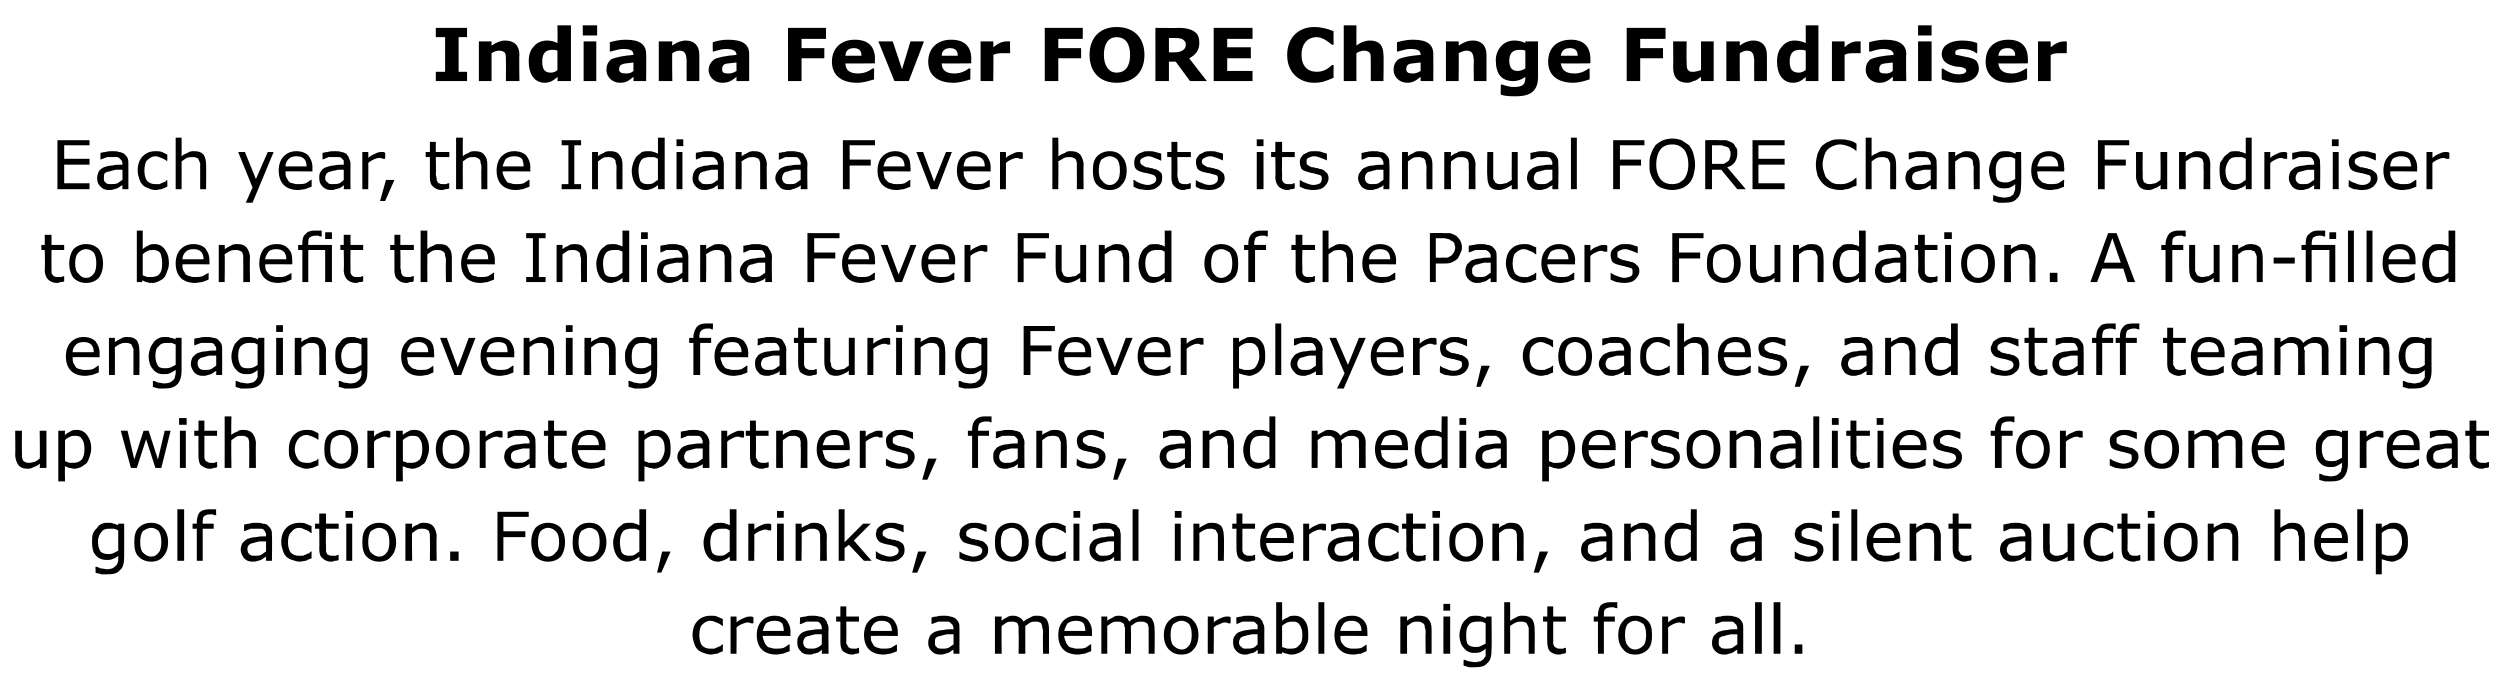
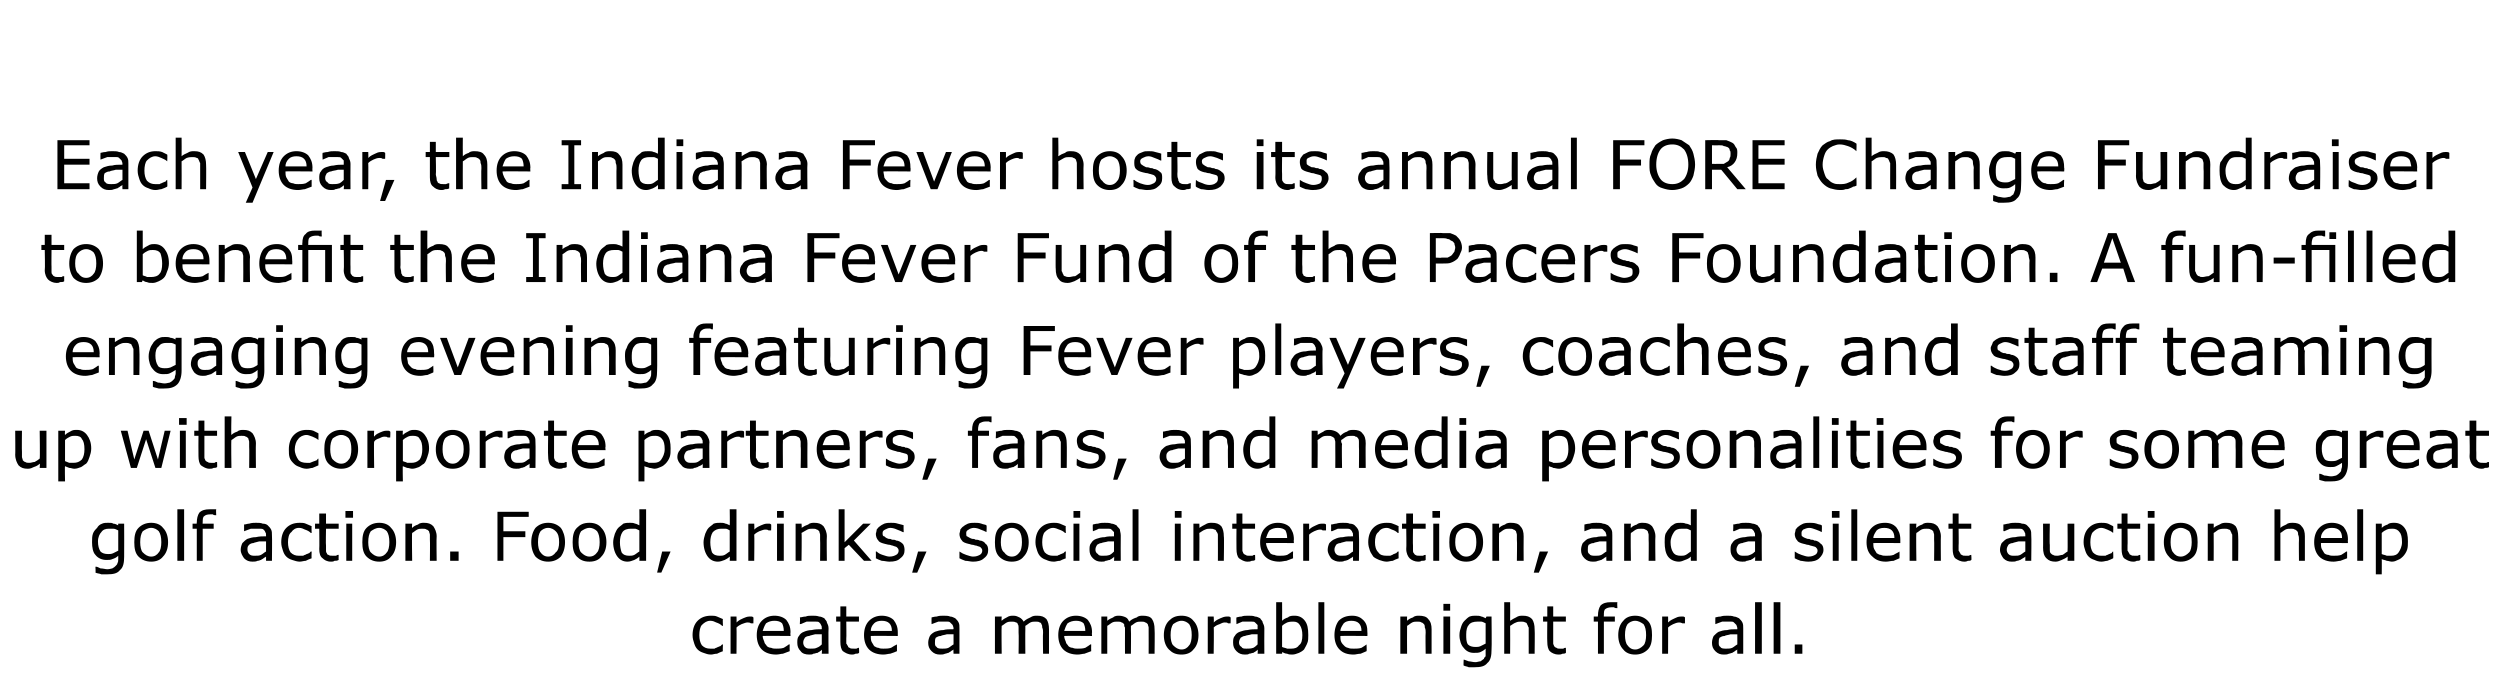
<svg xmlns="http://www.w3.org/2000/svg" version="1.1" width="296px" height="82.7px" viewBox="0 -3 296 82.7" style="top:-3px">
  <desc>Indiana Fever FORE Change Fundraiser Each year, the Indiana Fever hosts its annual FORE Change Fundraiser to benefit ...</desc>
  <defs />
  <g id="Polygon1031585">
    <path d="m85.6 74.1c-.3.1-.5.2-.7.3c-.3 0-.5.1-.7.1c-.4 0-.6-.1-.9-.2c-.3-.1-.5-.2-.7-.4c-.2-.2-.3-.4-.4-.7c-.1-.3-.2-.6-.2-1c0-.7.2-1.3.6-1.7c.4-.4.9-.6 1.6-.6c.2 0 .5 0 .7.1c.2.1.5.2.7.3c-.05-.02 0 .8 0 .8h-.1c-.2-.2-.4-.3-.7-.4c-.2-.1-.4-.2-.7-.2c-.4 0-.7.2-1 .5c-.2.2-.3.7-.3 1.2c0 .5.1.9.3 1.2c.3.3.6.4 1 .4h.5c.1-.1.3-.1.4-.2c.1 0 .2-.1.3-.1l.2-.2h.1s-.05.8 0 .8zm3.6-3.3s-.02.01 0 0h-.3c-.1-.1-.3-.1-.4-.1c-.2 0-.4.1-.7.2c-.2.1-.4.2-.6.4c.03-.02 0 3.1 0 3.1h-.7V70h.7s.03.66 0 .7c.3-.3.6-.4.8-.5c.2-.1.5-.2.7-.2h.3s.1 0 .2.1c.02-.04 0 .7 0 .7zm4.4 1.5s-3.25-.03-3.3 0c0 .2.1.5.2.7c0 .2.2.3.3.5c.1.1.3.2.5.2c.2.1.4.1.6.1c.3 0 .6 0 .9-.1c.3-.2.5-.3.6-.4h.1s-.02.81 0 .8c-.3.1-.5.2-.8.3c-.2 0-.5.1-.8.1c-.7 0-1.3-.2-1.7-.6c-.4-.4-.6-1-.6-1.7c0-.7.2-1.3.6-1.7c.4-.4.9-.6 1.5-.6c.6 0 1.1.2 1.4.5c.3.4.5.8.5 1.5c-.04-.03 0 .4 0 .4zm-.8-.6c0-.4-.1-.7-.2-.9c-.2-.2-.5-.3-.9-.3c-.4 0-.7.1-1 .3c-.2.3-.3.6-.4.9h2.5zm5.3 2.7h-.8s.04-.49 0-.5c0 .1-.1.1-.2.2c-.1.1-.2.1-.3.2c-.2 0-.3.1-.5.1c-.1.1-.3.1-.5.1c-.4 0-.8-.1-1-.4c-.3-.3-.4-.6-.4-1c0-.3 0-.6.2-.8c.1-.2.3-.4.6-.5c.2-.1.6-.2.9-.2c.4-.1.8-.1 1.2-.1v-.1c0-.2 0-.3-.1-.4c0-.1-.1-.2-.2-.3c-.1-.1-.2-.1-.4-.1h-1.1c-.2.1-.5.2-.7.3c-.01-.05-.1 0-.1 0c0 0 .05-.79 0-.8c.2 0 .4-.1.7-.1c.2-.1.5-.1.8-.1c.3 0 .5 0 .8.1c.2 0 .4.1.6.2c.1.2.3.3.3.5c.1.2.2.4.2.7c-.03.02 0 3 0 3zm-.8-1.1v-1.2h-.8c-.3.1-.5.1-.7.2c-.2 0-.4.1-.5.2c-.1.2-.2.3-.2.6c0 .2.1.4.2.5c.2.2.4.2.7.2c.3 0 .5 0 .7-.1c.3-.1.5-.3.6-.4zm4.4 1c-.1.1-.2.1-.4.1c-.2.1-.3.1-.4.1c-.5 0-.8-.2-1.1-.4c-.2-.2-.3-.6-.3-1.1v-2.4h-.5v-.6h.5v-1.2h.7v1.2h1.5v.6h-1.5s.03 2.02 0 2v.6c.1.1.1.2.2.3c0 .1.1.2.2.2c.1.1.2.1.5.1h.3c.2-.1.2-.1.3-.1c.01-.02 0 0 0 0c0 0 .05.64 0 .6zm4.6-2s-3.23-.03-3.2 0c0 .2 0 .5.1.7c.1.2.2.3.3.5c.2.1.3.2.5.2c.2.1.4.1.6.1c.3 0 .6 0 .9-.1c.3-.2.5-.3.7-.4c-.04.01 0 0 0 0v.8c-.2.1-.5.2-.8.3c-.2 0-.5.1-.8.1c-.7 0-1.3-.2-1.7-.6c-.4-.4-.6-1-.6-1.7c0-.7.2-1.3.6-1.7c.4-.4.9-.6 1.5-.6c.6 0 1.1.2 1.4.5c.3.4.5.8.5 1.5v.4zm-.7-.6c0-.4-.1-.7-.3-.9c-.2-.2-.5-.3-.9-.3c-.4 0-.7.1-.9.3c-.3.3-.4.6-.4.9h2.5zm8 2.7h-.7s-.03-.49 0-.5c-.1.1-.2.1-.3.2c-.1.1-.2.1-.3.2c-.1 0-.3.1-.4.1c-.2.1-.4.1-.6.1c-.4 0-.7-.1-1-.4c-.3-.3-.4-.6-.4-1c0-.3.1-.6.2-.8c.1-.2.4-.4.6-.5c.3-.1.6-.2 1-.2c.3-.1.7-.1 1.2-.1v-.1c0-.2-.1-.3-.1-.4l-.3-.3c-.1-.1-.2-.1-.3-.1h-1.1c-.3.1-.5.2-.8.3c.02-.05 0 0 0 0c0 0-.02-.79 0-.8c.1 0 .3-.1.6-.1c.3-.1.5-.1.8-.1c.3 0 .6 0 .8.1c.2 0 .4.1.6.2c.2.2.3.3.4.5c.1.2.1.4.1.7v3zm-.7-1.1v-1.2h-.8c-.3.1-.6.1-.7.2c-.3 0-.4.1-.6.2c-.1.2-.1.3-.1.6c0 .2 0 .4.2.5c.1.2.4.2.7.2c.2 0 .5 0 .7-.1c.2-.1.4-.3.6-.4zm11.3 1.1h-.7s-.04-2.51 0-2.5c0-.2 0-.4-.1-.6c0-.1 0-.3-.1-.4c0-.1-.1-.2-.2-.2c-.1-.1-.3-.1-.5-.1c-.2 0-.4 0-.6.1c-.2.1-.4.3-.6.4v.5c-.02-.02 0 2.8 0 2.8h-.8s.04-2.51 0-2.5v-.6c0-.1 0-.3-.1-.4c0-.1-.1-.2-.2-.2c-.2-.1-.3-.1-.5-.1c-.2 0-.4 0-.6.1c-.2.1-.4.3-.6.4c-.04.02 0 3.3 0 3.3h-.8V70h.8s-.04.5 0 .5c.2-.2.4-.3.6-.4c.3-.2.5-.2.8-.2c.3 0 .5.1.7.2c.2.1.4.3.5.5c.3-.3.6-.4.8-.5c.3-.2.5-.2.8-.2c.5 0 .8.1 1.1.4c.2.3.3.7.3 1.2v2.9zm5.1-2.1s-3.25-.03-3.3 0c0 .2.1.5.2.7c0 .2.2.3.3.5c.1.1.3.2.5.2c.2.1.4.1.6.1c.3 0 .6 0 .9-.1c.3-.2.5-.3.6-.4h.1s-.02.81 0 .8c-.3.1-.5.2-.8.3c-.2 0-.5.1-.8.1c-.7 0-1.3-.2-1.7-.6c-.4-.4-.6-1-.6-1.7c0-.7.2-1.3.6-1.7c.4-.4.9-.6 1.5-.6c.6 0 1.1.2 1.4.5c.3.4.5.8.5 1.5c-.04-.03 0 .4 0 .4zm-.8-.6c0-.4-.1-.7-.2-.9c-.2-.2-.5-.3-.9-.3c-.4 0-.7.1-1 .3c-.2.3-.3.6-.4.9h2.5zm8.2 2.7h-.7s.01-2.51 0-2.5v-.6c0-.1-.1-.3-.1-.4c-.1-.1-.2-.2-.3-.2c-.1-.1-.3-.1-.5-.1c-.2 0-.4 0-.6.1c-.2.1-.4.3-.6.4v.5c.03-.02 0 2.8 0 2.8h-.7s-.01-2.51 0-2.5v-.6c-.1-.1-.1-.3-.1-.4c-.1-.1-.2-.2-.3-.2c-.1-.1-.3-.1-.5-.1c-.2 0-.4 0-.6.1c-.2.1-.4.3-.6.4c.01.02 0 3.3 0 3.3h-.7V70h.7v.5c.2-.2.5-.3.7-.4c.2-.2.5-.2.7-.2c.3 0 .6.1.8.2c.2.1.3.3.4.5c.3-.3.6-.4.9-.5c.2-.2.5-.2.7-.2c.5 0 .9.1 1.1.4c.2.3.3.7.3 1.2c.04.04 0 2.9 0 2.9zm5.2-2.2c0 .7-.2 1.3-.6 1.7c-.3.4-.8.6-1.4.6c-.7 0-1.1-.2-1.5-.6c-.4-.4-.6-1-.6-1.7c0-.7.2-1.3.6-1.7c.4-.4.8-.6 1.5-.6c.6 0 1.1.2 1.4.6c.4.4.6 1 .6 1.7zm-.8 0c0-.6-.1-1-.3-1.3c-.2-.2-.5-.4-.9-.4c-.4 0-.7.2-1 .4c-.2.3-.3.7-.3 1.3c0 .5.1 1 .3 1.2c.3.3.6.5 1 .5c.4 0 .7-.2.9-.5c.2-.2.3-.7.3-1.2zm4.6-1.4s0 .01 0 0h-.3c-.1-.1-.2-.1-.4-.1c-.2 0-.4.1-.6.2c-.3.1-.5.2-.7.4c.05-.02 0 3.1 0 3.1h-.7V70h.7s.05.66 0 .7c.3-.3.6-.4.8-.5c.2-.1.5-.2.7-.2h.3s.1 0 .2.1c.03-.04 0 .7 0 .7zm4 3.6h-.8s.05-.49 0-.5c0 .1-.1.1-.2.2c-.1.1-.2.1-.3.2c-.2 0-.3.1-.5.1c-.1.1-.3.1-.5.1c-.4 0-.7-.1-1-.4c-.3-.3-.4-.6-.4-1c0-.3 0-.6.2-.8c.1-.2.3-.4.6-.5c.3-.1.6-.2.9-.2c.4-.1.8-.1 1.2-.1v-.5l-.3-.3c-.1-.1-.2-.1-.4-.1h-1.1c-.2.1-.5.2-.7.3c-.01-.05 0 0 0 0c0 0-.04-.79 0-.8c.1 0 .3-.1.6-.1c.2-.1.5-.1.8-.1c.3 0 .6 0 .8.1c.2 0 .4.1.6.2c.1.2.3.3.3.5c.1.2.2.4.2.7c-.02.02 0 3 0 3zm-.8-1.1v-1.2h-.7c-.3.1-.6.1-.8.2c-.2 0-.3.1-.5.2c-.1.2-.2.3-.2.6c0 .2.1.4.3.5c.1.2.3.2.6.2c.3 0 .5 0 .8-.1c.2-.1.4-.3.5-.4zm6-1.1c0 .3 0 .7-.1.9c-.1.3-.3.6-.4.8c-.2.2-.4.3-.6.4c-.3.1-.5.2-.8.2c-.2 0-.4 0-.6-.1c-.2 0-.4-.1-.6-.2c.02-.03 0 .2 0 .2h-.7v-6.1h.7s.02 2.17 0 2.2c.2-.2.4-.3.7-.4c.2-.2.5-.2.8-.2c.5 0 .9.2 1.2.6c.3.4.4.9.4 1.7zm-.7 0c0-.5-.1-.9-.3-1.2c-.2-.3-.4-.4-.8-.4c-.2 0-.4 0-.7.1c-.2.1-.4.2-.6.4v2.5c.2.1.4.1.6.2h.5c.4 0 .7-.1.9-.4c.3-.2.4-.6.4-1.2zm2.6 2.2h-.7v-6.1h.7v6.1zm5.1-2.1s-3.19-.03-3.2 0c0 .2 0 .5.1.7c.1.2.2.3.4.5c.1.1.3.2.4.2c.2.1.4.1.7.1c.3 0 .6 0 .9-.1c.3-.2.5-.3.6-.4c0 .01 0 0 0 0c0 0 .04.81 0 .8c-.2.1-.5.2-.7.3c-.3 0-.6.1-.8.1c-.8 0-1.3-.2-1.7-.6c-.4-.4-.6-1-.6-1.7c0-.7.2-1.3.5-1.7c.4-.4.9-.6 1.6-.6c.6 0 1 .2 1.3.5c.4.4.5.8.5 1.5c.02-.03 0 .4 0 .4zm-.7-.6c0-.4-.1-.7-.3-.9c-.2-.2-.5-.3-.9-.3c-.4 0-.7.1-.9.3c-.2.3-.4.6-.4.9h2.5zm8.3 2.7h-.7s-.04-2.51 0-2.5c0-.2 0-.4-.1-.6c0-.1 0-.3-.1-.4c-.1-.1-.2-.2-.3-.2c-.1-.1-.3-.1-.5-.1c-.2 0-.4 0-.6.1c-.2.1-.4.3-.6.4c-.02.02 0 3.3 0 3.3h-.8V70h.8s-.02.5 0 .5c.2-.2.4-.3.7-.4c.2-.2.5-.2.7-.2c.5 0 .9.1 1.1.4c.3.3.4.7.4 1.2v2.9zm2.2-5.1h-.8v-.8h.8v.8zm0 5.1h-.8V70h.8v4.4zm4.9-.5c0 .7-.1 1.3-.5 1.6c-.3.4-.8.5-1.5.5h-.7c-.2-.1-.4-.1-.6-.2c-.04.04 0-.7 0-.7c0 0 0-.01 0 0c.1 0 .3.1.6.2c.2 0 .5.1.8.1c.2 0 .4-.1.6-.1c.1-.1.3-.2.4-.3c0-.1.1-.2.2-.3v-.9c-.2.2-.4.3-.6.4c-.2.1-.5.1-.8.1c-.5 0-.9-.2-1.2-.6c-.3-.3-.5-.9-.5-1.5c0-.4.1-.7.2-1c.1-.3.2-.5.4-.7c.2-.2.4-.4.6-.5c.3-.1.5-.1.7-.1c.3 0 .5 0 .7.1c.1 0 .3.1.5.2l.1-.2h.6s.04 3.88 0 3.9zm-.7-.7v-2.4c-.2-.1-.4-.2-.5-.2h-.5c-.4 0-.8.1-1 .4c-.2.2-.3.6-.3 1.1c0 .5 0 .9.2 1.2c.2.2.5.3.9.3c.2 0 .4 0 .6-.1l.6-.3zm5.8 1.2h-.7v-3.1c-.1-.1-.1-.3-.2-.4c0-.1-.1-.2-.2-.2c-.2-.1-.3-.1-.5-.1c-.2 0-.4 0-.6.1c-.3.1-.5.3-.7.4c.02.02 0 3.3 0 3.3h-.7v-6.1h.7s.02 2.2 0 2.2c.3-.2.5-.3.7-.4c.3-.2.5-.2.8-.2c.5 0 .8.1 1.1.4c.2.3.3.7.3 1.2c.04.04 0 2.9 0 2.9zm3.7-.1c-.1.1-.3.1-.4.1c-.2.1-.3.1-.5.1c-.4 0-.8-.2-1-.4c-.2-.2-.3-.6-.3-1.1c-.03-.05 0-2.4 0-2.4h-.5v-.6h.5v-1.2h.7v1.2h1.5v.6h-1.5v2.6c0 .1.1.2.1.3c.1.1.2.2.3.2c.1.1.2.1.4.1h.4c.1-.1.2-.1.3-.1c-.02-.02 0 0 0 0c0 0 .02.64 0 .6zm6.1-5.3h-.1c-.1 0-.2 0-.3-.1h-.3c-.3 0-.6.1-.7.2c-.2.1-.2.4-.2.8c-.03-.03 0 .1 0 .1h1.3v.6h-1.3v3.8h-.7v-3.8h-.5v-.6h.5s-.04-.13 0-.1c0-.5.1-.9.3-1.2c.3-.3.7-.4 1.2-.4h.8c-.04.04 0 .7 0 .7zm4.1 3.2c0 .7-.1 1.3-.5 1.7c-.4.4-.9.6-1.5.6c-.6 0-1.1-.2-1.4-.6c-.4-.4-.6-1-.6-1.7c0-.7.2-1.3.6-1.7c.3-.4.8-.6 1.4-.6c.6 0 1.1.2 1.5.6c.4.4.5 1 .5 1.7zm-.7 0c0-.6-.1-1-.3-1.3c-.3-.2-.6-.4-1-.4c-.4 0-.7.2-.9.4c-.2.3-.3.7-.3 1.3c0 .5.1 1 .3 1.2c.2.3.5.5.9.5c.4 0 .7-.2 1-.5c.2-.2.3-.7.3-1.2zm4.6-1.4s-.03.01 0 0h-.3c-.2-.1-.3-.1-.4-.1c-.2 0-.5.1-.7.2c-.2.1-.4.2-.6.4c.02-.02 0 3.1 0 3.1h-.7V70h.7s.02.66 0 .7c.3-.3.6-.4.8-.5c.2-.1.4-.2.7-.2h.3s.1 0 .2.1v.7zm6.9 3.6h-.7s-.03-.49 0-.5c-.1.1-.2.1-.3.2c-.1.1-.2.1-.3.2c-.1 0-.3.1-.4.1c-.2.1-.4.1-.6.1c-.4 0-.7-.1-1-.4c-.3-.3-.4-.6-.4-1c0-.3.1-.6.2-.8c.2-.2.4-.4.6-.5c.3-.1.6-.2 1-.2c.3-.1.7-.1 1.2-.1v-.1c0-.2-.1-.3-.1-.4l-.3-.3c-.1-.1-.2-.1-.3-.1h-1.1c-.3.1-.5.2-.8.3c.02-.05 0 0 0 0c0 0-.02-.79 0-.8c.1 0 .3-.1.6-.1c.3-.1.5-.1.8-.1c.3 0 .6 0 .8.1c.2 0 .4.1.6.2c.2.2.3.3.4.5c.1.2.1.4.1.7v3zm-.7-1.1v-1.2h-.8c-.3.1-.6.1-.7.2c-.3 0-.4.1-.6.2c-.1.2-.1.3-.1.6c0 .2 0 .4.2.5c.1.2.4.2.7.2c.2 0 .5 0 .7-.1c.2-.1.4-.3.6-.4zm2.9 1.1h-.8v-6.1h.8v6.1zm2.2 0h-.8v-6.1h.8v6.1zm2.6 0h-.9v-1.1h.9v1.1z" stroke="none" fill="#000" />
  </g>
  <g id="Polygon1031584">
    <path d="m14.7 62.9c0 .7-.1 1.3-.5 1.6c-.3.4-.8.5-1.5.5h-.7c-.2-.1-.5-.1-.7-.2c.04.04 0-.7 0-.7h.1c.1 0 .3.1.5.2c.3 0 .6.1.8.1c.3 0 .5-.1.6-.1c.2-.1.3-.2.4-.3c.1-.1.2-.2.2-.3c.1-.2.1-.3.1-.5v-.4c-.2.2-.4.3-.7.4c-.2.1-.4.1-.7.1c-.5 0-1-.2-1.3-.6c-.3-.3-.4-.9-.4-1.5c0-.4 0-.7.1-1c.1-.3.3-.5.5-.7c.1-.2.3-.4.6-.5c.2-.1.5-.1.7-.1c.3 0 .5 0 .6.1c.2 0 .4.1.6.2c-.02 0 0-.2 0-.2h.7s.02 3.88 0 3.9zm-.7-.7v-2.4c-.2-.1-.4-.2-.6-.2h-.5c-.4 0-.7.1-.9.4c-.2.2-.4.6-.4 1.1c0 .5.1.9.3 1.2c.2.2.5.3.9.3c.2 0 .4 0 .6-.1l.6-.3zm5.9-1c0 .7-.2 1.3-.6 1.7c-.3.4-.8.6-1.4.6c-.6 0-1.1-.2-1.5-.6c-.4-.4-.5-1-.5-1.7c0-.7.1-1.3.5-1.7c.4-.4.9-.6 1.5-.6c.6 0 1.1.2 1.4.6c.4.4.6 1 .6 1.7zm-.8 0c0-.6-.1-1-.3-1.3c-.2-.2-.5-.4-.9-.4c-.4 0-.7.2-1 .4c-.2.3-.3.7-.3 1.3c0 .5.1 1 .3 1.2c.3.3.6.5 1 .5c.4 0 .7-.2.9-.5c.2-.2.3-.7.3-1.2zm2.7 2.2h-.8v-6.1h.8v6.1zm3.8-5.4h-.1c-.1 0-.2 0-.3-.1h-.3c-.4 0-.6.1-.7.2c-.2.1-.2.4-.2.8c-.04-.03 0 .1 0 .1h1.3v.6H24v3.8h-.7v-3.8h-.5v-.6h.5s-.05-.13 0-.1c0-.5.1-.9.3-1.2c.3-.3.7-.4 1.2-.4h.8c-.04.04 0 .7 0 .7zm6.6 5.4h-.7v-.5c-.1.1-.2.1-.3.2c-.1.1-.2.1-.3.2c-.1 0-.2.1-.4.1c-.2.1-.4.1-.6.1c-.4 0-.7-.1-1-.4c-.2-.3-.4-.6-.4-1c0-.3.1-.6.2-.8c.2-.2.4-.4.6-.5c.3-.1.6-.2 1-.2c.4-.1.8-.1 1.2-.1v-.1c0-.2 0-.3-.1-.4c0-.1-.1-.2-.2-.3c-.1-.1-.3-.1-.4-.1h-1.1c-.3.1-.5.2-.8.3c.05-.05 0 0 0 0v-.8c.2 0 .4-.1.6-.1c.3-.1.6-.1.8-.1c.3 0 .6 0 .8.1c.3 0 .5.1.6.2c.2.2.3.3.4.5c.1.2.1.4.1.7c.03.02 0 3 0 3zm-.7-1.1v-1.2h-.8c-.3.1-.5.1-.7.2c-.2 0-.4.1-.5.2c-.2.2-.2.3-.2.6c0 .2.1.4.2.5c.2.2.4.2.7.2c.3 0 .5 0 .7-.1c.2-.1.4-.3.6-.4zm5.4.8c-.3.1-.5.2-.7.3c-.2 0-.5.1-.7.1c-.3 0-.6-.1-.9-.2c-.3-.1-.5-.2-.7-.4c-.2-.2-.3-.4-.4-.7c-.1-.3-.2-.6-.2-1c0-.7.2-1.3.6-1.7c.4-.4.9-.6 1.6-.6c.2 0 .5 0 .7.1c.2.1.5.2.7.3c-.03-.02 0 .8 0 .8h-.1c-.2-.2-.4-.3-.7-.4c-.2-.1-.4-.2-.7-.2c-.4 0-.7.2-.9.5c-.3.2-.4.7-.4 1.2c0 .5.1.9.3 1.2c.3.3.6.4 1 .4h.5c.1-.1.3-.1.4-.2c.1 0 .2-.1.3-.1l.2-.2h.1s-.03.8 0 .8zm3.2.2c-.2.1-.3.1-.5.1c-.1.1-.3.1-.4.1c-.5 0-.8-.2-1-.4c-.3-.2-.4-.6-.4-1.1c.03-.05 0-2.4 0-2.4h-.5v-.6h.5v-1.2h.8v1.2h1.5v.6h-1.5s-.04 2.02 0 2v.6c0 .1 0 .2.1.3c0 .1.1.2.2.2c.1.1.3.1.5.1h.4c.1-.1.2-.1.2-.1c.04-.02.1 0 .1 0c0 0-.02.64 0 .6zm1.7-5h-.9v-.8h.9v.8zm-.1 5.1h-.7V59h.7v4.4zm5.2-2.2c0 .7-.2 1.3-.6 1.7c-.3.4-.8.6-1.4.6c-.6 0-1.1-.2-1.5-.6c-.4-.4-.5-1-.5-1.7c0-.7.1-1.3.5-1.7c.4-.4.9-.6 1.5-.6c.6 0 1.1.2 1.4.6c.4.4.6 1 .6 1.7zm-.8 0c0-.6-.1-1-.3-1.3c-.2-.2-.5-.4-.9-.4c-.4 0-.7.2-1 .4c-.2.3-.3.7-.3 1.3c0 .5.1 1 .3 1.2c.3.3.6.5 1 .5c.4 0 .7-.2.9-.5c.2-.2.3-.7.3-1.2zm5.6 2.2h-.8s.03-2.51 0-2.5v-.6c0-.1-.1-.3-.1-.4c-.1-.1-.2-.2-.3-.2c-.1-.1-.3-.1-.5-.1c-.2 0-.4 0-.6.1c-.2.1-.4.3-.6.4c-.05.02 0 3.3 0 3.3h-.8V59h.8s-.05.5 0 .5c.2-.2.4-.3.7-.4c.2-.2.5-.2.7-.2c.5 0 .8.1 1.1.4c.2.3.4.7.4 1.2c-.04.04 0 2.9 0 2.9zm2.6 0h-1v-1.1h1v1.1zm8.3-5.2h-3v1.7h2.6v.7h-2.6v2.8h-.7v-5.8h3.7v.6zm4.3 3c0 .7-.2 1.3-.5 1.7c-.4.4-.9.6-1.5.6c-.6 0-1.1-.2-1.5-.6c-.3-.4-.5-1-.5-1.7c0-.7.2-1.3.5-1.7c.4-.4.9-.6 1.5-.6c.6 0 1.1.2 1.5.6c.3.4.5 1 .5 1.7zm-.7 0c0-.6-.1-1-.4-1.3c-.2-.2-.5-.4-.9-.4c-.4 0-.7.2-.9.4c-.2.3-.3.7-.3 1.3c0 .5.1 1 .3 1.2c.2.3.5.5.9.5c.4 0 .7-.2.9-.5c.3-.2.4-.7.4-1.2zm5.6 0c0 .7-.2 1.3-.6 1.7c-.3.4-.8.6-1.4.6c-.7 0-1.1-.2-1.5-.6c-.4-.4-.5-1-.5-1.7c0-.7.1-1.3.5-1.7c.4-.4.8-.6 1.5-.6c.6 0 1.1.2 1.4.6c.4.4.6 1 .6 1.7zm-.8 0c0-.6-.1-1-.3-1.3c-.2-.2-.5-.4-.9-.4c-.4 0-.7.2-1 .4c-.2.3-.3.7-.3 1.3c0 .5.1 1 .3 1.2c.3.3.6.5 1 .5c.4 0 .7-.2.9-.5c.2-.2.3-.7.3-1.2zm5.5 2.2h-.8s.02-.48 0-.5c-.2.2-.4.3-.6.4c-.3.1-.5.2-.8.2c-.5 0-.9-.2-1.2-.6c-.3-.4-.5-1-.5-1.7c0-.3.1-.7.2-1c.1-.2.2-.5.4-.7c.2-.2.4-.3.6-.5c.3-.1.5-.1.8-.1c.2 0 .4 0 .6.1c.1 0 .3.1.5.2c.02-.01 0-1.9 0-1.9h.8v6.1zm-.8-1.1v-2.5c-.2-.1-.4-.2-.5-.2h-.5c-.4 0-.8.1-1 .4c-.2.3-.3.7-.3 1.2c0 .5.1.9.2 1.2c.2.3.5.4.9.4c.2 0 .4 0 .6-.1c.2-.1.4-.3.6-.4zm3.7 0l-1.1 2.5h-.5l.6-2.5h1zm7.8 1.1h-.8s.03-.48 0-.5c-.2.2-.4.3-.6.4c-.3.1-.5.2-.8.2c-.5 0-.9-.2-1.2-.6c-.3-.4-.5-1-.5-1.7c0-.3.1-.7.2-1c.1-.2.2-.5.4-.7c.2-.2.4-.3.6-.5c.3-.1.5-.1.8-.1c.2 0 .4 0 .6.1c.1 0 .3.1.5.2c.03-.01 0-1.9 0-1.9h.8v6.1zm-.8-1.1v-2.5c-.2-.1-.3-.2-.5-.2h-.5c-.4 0-.7.1-1 .4c-.2.3-.3.7-.3 1.2c0 .5.1.9.2 1.2c.2.3.5.4.9.4c.2 0 .4 0 .6-.1c.2-.1.4-.3.6-.4zm4.9-2.5s-.01.01 0 0h-.3c-.1-.1-.3-.1-.4-.1c-.2 0-.4.1-.7.2c-.2.1-.4.2-.6.4c.04-.02 0 3.1 0 3.1h-.7V59h.7s.04.66 0 .7c.3-.3.6-.4.8-.5c.2-.1.5-.2.7-.2h.3s.1 0 .2.1c.03-.04 0 .7 0 .7zm1.5-1.5h-.8v-.8h.8v.8zm0 5.1h-.8V59h.8v4.4zm5.1 0h-.8s.03-2.51 0-2.5v-.6c0-.1-.1-.3-.1-.4c-.1-.1-.2-.2-.3-.2c-.1-.1-.3-.1-.5-.1c-.2 0-.4 0-.6.1c-.2.1-.5.3-.7.4c.05.02 0 3.3 0 3.3h-.7V59h.7s.05.5 0 .5c.3-.2.5-.3.8-.4c.2-.2.5-.2.7-.2c.5 0 .8.1 1.1.4c.2.3.4.7.4 1.2c-.04.04 0 2.9 0 2.9zm5.3 0h-.9l-1.8-1.9l-.5.4v1.5h-.7v-6.1h.7v3.9l2.2-2.2h.9l-2 2l2.1 2.4zm3.7-2c.1.1.2.4.2.7c0 .4-.1.7-.5 1c-.3.3-.7.4-1.3.4c-.3 0-.6-.1-.9-.1c-.3-.1-.5-.2-.7-.3c.02.02 0-.8 0-.8h.1c.2.2.4.3.7.4c.3.1.6.2.8.2c.4 0 .6-.1.8-.2c.2-.1.3-.3.3-.5c0-.2-.1-.3-.2-.4c-.1-.1-.3-.1-.5-.2c-.1 0-.3-.1-.4-.1c-.2 0-.4-.1-.5-.1c-.4-.1-.7-.2-.8-.4c-.2-.2-.3-.5-.3-.8c0-.1.1-.3.1-.5c.1-.1.2-.3.4-.4c.1-.1.3-.2.5-.3c.3-.1.5-.1.8-.1c.3 0 .5 0 .8.1c.3.1.5.1.7.2c-.04.04 0 .8 0 .8c0 0-.08.02-.1 0c-.2-.1-.4-.2-.7-.3c-.2-.1-.5-.2-.8-.2c-.2 0-.4.1-.6.2c-.2.1-.3.2-.3.4c0 .2 0 .4.2.4c.1.1.2.2.5.3c.1 0 .3 0 .4.1c.2 0 .4 0 .5.1c.3 0 .6.2.8.4zm2.8.9l-1.1 2.5h-.6l.7-2.5h1zm7-.9c.2.1.3.4.3.7c0 .4-.1.7-.5 1c-.3.3-.8.4-1.3.4c-.3 0-.6-.1-.9-.1c-.3-.1-.5-.2-.7-.3v-.8s.05-.01 0 0c.3.2.5.3.8.4c.3.1.6.2.8.2c.4 0 .6-.1.8-.2c.2-.1.3-.3.3-.5c0-.2-.1-.3-.2-.4c-.1-.1-.3-.1-.5-.2c-.2 0-.3-.1-.5-.1c-.1 0-.3-.1-.4-.1c-.4-.1-.7-.2-.8-.4c-.2-.2-.3-.5-.3-.8c0-.1.1-.3.1-.5c.1-.1.2-.3.4-.4c.1-.1.3-.2.5-.3c.3-.1.5-.1.8-.1c.3 0 .5 0 .8.1c.2.1.5.1.6.2c.05.04 0 .8 0 .8c0 0 .01.02 0 0c-.2-.1-.4-.2-.7-.3c-.2-.1-.5-.2-.8-.2c-.2 0-.5.1-.6.2c-.2.1-.3.2-.3.4c0 .2 0 .4.1.4c.2.1.3.2.6.3c.1 0 .3 0 .4.1c.2 0 .3 0 .5.1c.3 0 .6.2.7.4zm5.1-.2c0 .7-.2 1.3-.6 1.7c-.3.4-.8.6-1.4.6c-.6 0-1.1-.2-1.5-.6c-.4-.4-.5-1-.5-1.7c0-.7.1-1.3.5-1.7c.4-.4.9-.6 1.5-.6c.6 0 1.1.2 1.4.6c.4.4.6 1 .6 1.7zm-.8 0c0-.6-.1-1-.3-1.3c-.2-.2-.5-.4-.9-.4c-.4 0-.7.2-1 .4c-.2.3-.3.7-.3 1.3c0 .5.1 1 .4 1.2c.2.3.5.5.9.5c.4 0 .7-.2.9-.5c.2-.2.3-.7.3-1.2zm5.2 1.9c-.3.1-.5.2-.7.3c-.3 0-.5.1-.7.1c-.4 0-.7-.1-.9-.2c-.3-.1-.5-.2-.7-.4c-.2-.2-.3-.4-.4-.7c-.1-.3-.2-.6-.2-1c0-.7.2-1.3.6-1.7c.4-.4.9-.6 1.6-.6c.2 0 .4 0 .7.1c.2.1.5.2.7.3c-.05-.02 0 .8 0 .8h-.1c-.2-.2-.4-.3-.7-.4c-.2-.1-.5-.2-.7-.2c-.4 0-.7.2-1 .5c-.2.2-.3.7-.3 1.2c0 .5.1.9.3 1.2c.3.3.6.4 1 .4h.5c.1-.1.3-.1.4-.2c.1 0 .2-.1.3-.1l.2-.2h.1s-.05.8 0 .8zm1.7-4.8h-.8v-.8h.8v.8zm-.1 5.1h-.7V59h.7v4.4zm4.9 0h-.8s.05-.49 0-.5c0 .1-.1.1-.2.2c-.1.1-.2.1-.3.2c-.2 0-.3.1-.5.1c-.1.1-.3.1-.5.1c-.4 0-.7-.1-1-.4c-.3-.3-.4-.6-.4-1c0-.3 0-.6.2-.8c.1-.2.3-.4.6-.5c.3-.1.6-.2 1-.2c.3-.1.7-.1 1.1-.1v-.5l-.3-.3c-.1-.1-.2-.1-.4-.1h-1.1c-.2.1-.4.2-.7.3c0-.05 0 0 0 0c0 0-.04-.79 0-.8c.1 0 .3-.1.6-.1c.3-.1.5-.1.8-.1c.3 0 .6 0 .8.1c.2 0 .4.1.6.2c.1.2.3.3.4.5c0 .2.1.4.1.7c-.02.02 0 3 0 3zm-.8-1.1v-1.2h-.7c-.3.1-.6.1-.8.2c-.2 0-.3.1-.5.2c-.1.2-.2.3-.2.6c0 .2.1.4.3.5c.1.2.3.2.6.2c.3 0 .5 0 .8-.1c.2-.1.4-.3.5-.4zm2.9 1.1h-.7v-6.1h.7v6.1zm5.1-5.1h-.8v-.8h.8v.8zm-.1 5.1h-.7V59h.7v4.4zm5.1 0h-.7s.01-2.51 0-2.5v-.6c0-.1-.1-.3-.2-.4c0-.1-.1-.2-.2-.2c-.2-.1-.3-.1-.5-.1c-.2 0-.4 0-.6.1c-.3.1-.5.3-.7.4c.03.02 0 3.3 0 3.3h-.7V59h.7s.03.5 0 .5c.3-.2.5-.3.7-.4c.3-.2.5-.2.8-.2c.5 0 .8.1 1.1.4c.2.3.3.7.3 1.2c.05.04 0 2.9 0 2.9zm3.7-.1c-.1.1-.3.1-.4.1c-.2.1-.3.1-.5.1c-.4 0-.7-.2-1-.4c-.2-.2-.3-.6-.3-1.1c-.02-.05 0-2.4 0-2.4h-.5v-.6h.5v-1.2h.7v1.2h1.5v.6h-1.5v2.6c0 .1.1.2.1.3c.1.1.2.2.3.2c.1.1.2.1.4.1h.4c.1-.1.2-.1.3-.1c-.01-.02 0 0 0 0c0 0 .03.64 0 .6zm4.6-2s-3.25-.03-3.3 0c0 .2.1.5.2.7c.1.2.2.3.3.5c.1.1.3.2.5.2c.2.1.4.1.6.1c.3 0 .6 0 .9-.1c.3-.2.5-.3.6-.4h.1s-.02.81 0 .8c-.3.1-.5.2-.8.3c-.2 0-.5.1-.8.1c-.7 0-1.3-.2-1.7-.6c-.4-.4-.6-1-.6-1.7c0-.7.2-1.3.6-1.7c.4-.4.9-.6 1.5-.6c.6 0 1.1.2 1.4.5c.3.4.5.8.5 1.5c-.04-.03 0 .4 0 .4zm-.8-.6c0-.4-.1-.7-.2-.9c-.2-.2-.5-.3-.9-.3c-.4 0-.7.1-1 .3c-.2.3-.3.6-.4.9h2.5zm4.6-.9s-.04.01 0 0h-.4c-.1-.1-.2-.1-.3-.1c-.2 0-.5.1-.7.2c-.2.1-.4.2-.6.4v3.1h-.7V59h.7v.7c.3-.3.6-.4.8-.5c.2-.1.4-.2.7-.2h.2c.1 0 .2 0 .3.1v.7zm3.9 3.6h-.7v-.5c-.1.1-.1.1-.3.2c-.1.1-.2.1-.3.2c-.1 0-.2.1-.4.1c-.2.1-.3.1-.6.1c-.3 0-.7-.1-1-.4c-.2-.3-.4-.6-.4-1c0-.3.1-.6.2-.8c.2-.2.4-.4.7-.5c.2-.1.5-.2.9-.2c.4-.1.8-.1 1.2-.1v-.1c0-.2 0-.3-.1-.4c0-.1-.1-.2-.2-.3c-.1-.1-.3-.1-.4-.1h-1.1c-.2.1-.5.2-.7.3c-.04-.05-.1 0-.1 0c0 0 .02-.79 0-.8c.2 0 .4-.1.6-.1c.3-.1.6-.1.8-.1c.4 0 .6 0 .8.1c.3 0 .5.1.6.2c.2.2.3.3.4.5c.1.2.1.4.1.7c.04.02 0 3 0 3zm-.7-1.1v-1.2h-.8c-.3.1-.5.1-.7.2c-.2 0-.4.1-.5.2c-.1.2-.2.3-.2.6c0 .2.1.4.2.5c.2.2.4.2.7.2c.3 0 .5 0 .7-.1c.2-.1.4-.3.6-.4zm5.4.8c-.3.1-.5.2-.7.3c-.2 0-.5.1-.7.1c-.3 0-.6-.1-.9-.2c-.2-.1-.5-.2-.7-.4c-.1-.2-.3-.4-.4-.7c-.1-.3-.2-.6-.2-1c0-.7.2-1.3.6-1.7c.4-.4.9-.6 1.6-.6c.2 0 .5 0 .7.1c.3.1.5.2.7.3c-.02-.02 0 .8 0 .8h-.1c-.2-.2-.4-.3-.7-.4c-.2-.1-.4-.2-.6-.2c-.5 0-.8.2-1 .5c-.3.2-.4.7-.4 1.2c0 .5.1.9.4 1.2c.2.3.5.4 1 .4h.4c.2-.1.3-.1.4-.2c.1 0 .2-.1.3-.1l.2-.2h.1s-.02.8 0 .8zm3.2.2c-.1.1-.3.1-.5.1c-.1.1-.3.1-.4.1c-.4 0-.8-.2-1-.4c-.2-.2-.4-.6-.4-1.1c.04-.05 0-2.4 0-2.4h-.5v-.6h.5v-1.2h.8v1.2h1.5v.6h-1.5s-.03 2.02 0 2v.6c0 .1 0 .2.1.3c.1.1.1.2.2.2c.1.1.3.1.5.1h.4c.1-.1.2-.1.3-.1c-.05-.02 0 0 0 0v.6zm1.7-5h-.9v-.8h.9v.8zm-.1 5.1h-.7V59h.7v4.4zm5.2-2.2c0 .7-.2 1.3-.6 1.7c-.3.4-.8.6-1.4.6c-.6 0-1.1-.2-1.5-.6c-.4-.4-.5-1-.5-1.7c0-.7.1-1.3.5-1.7c.4-.4.9-.6 1.5-.6c.6 0 1.1.2 1.4.6c.4.4.6 1 .6 1.7zm-.8 0c0-.6-.1-1-.3-1.3c-.2-.2-.5-.4-.9-.4c-.4 0-.7.2-.9.4c-.3.3-.4.7-.4 1.3c0 .5.1 1 .4 1.2c.2.3.5.5.9.5c.4 0 .7-.2.9-.5c.2-.2.3-.7.3-1.2zm5.6 2.2h-.8s.04-2.51 0-2.5v-.6c0-.1-.1-.3-.1-.4c-.1-.1-.2-.2-.3-.2c-.1-.1-.3-.1-.5-.1c-.2 0-.4 0-.6.1c-.2.1-.4.3-.6.4c-.04.02 0 3.3 0 3.3h-.8V59h.8s-.04.5 0 .5c.2-.2.4-.3.7-.4c.2-.2.5-.2.7-.2c.5 0 .9.1 1.1.4c.3.3.4.7.4 1.2c-.02.04 0 2.9 0 2.9zm2.9-1.1l-1.1 2.5h-.6l.7-2.5h1zm7.6 1.1h-.7s-.03-.49 0-.5c-.1.1-.2.1-.3.2c-.1.1-.2.1-.3.2c-.1 0-.3.1-.4.1c-.2.1-.4.1-.6.1c-.4 0-.7-.1-1-.4c-.3-.3-.4-.6-.4-1c0-.3.1-.6.2-.8c.2-.2.4-.4.6-.5c.3-.1.6-.2 1-.2c.3-.1.7-.1 1.2-.1v-.1c0-.2-.1-.3-.1-.4l-.3-.3c-.1-.1-.2-.1-.3-.1h-1.1c-.3.1-.5.2-.8.3c.02-.05 0 0 0 0c0 0-.02-.79 0-.8c.1 0 .3-.1.6-.1c.3-.1.5-.1.8-.1c.3 0 .6 0 .8.1c.2 0 .4.1.6.2c.2.2.3.3.4.5c.1.2.1.4.1.7v3zm-.7-1.1v-1.2h-.8c-.3.1-.6.1-.7.2c-.3 0-.4.1-.6.2c-.1.2-.1.3-.1.6c0 .2 0 .4.2.5c.1.2.4.2.7.2c.2 0 .5 0 .7-.1c.2-.1.4-.3.6-.4zm5.8 1.1h-.8s.03-2.51 0-2.5v-.6c0-.1-.1-.3-.1-.4c-.1-.1-.2-.2-.3-.2c-.1-.1-.3-.1-.5-.1c-.2 0-.4 0-.6.1c-.2.1-.4.3-.6.4c-.05.02 0 3.3 0 3.3h-.8V59h.8s-.05.5 0 .5c.2-.2.4-.3.7-.4c.2-.2.5-.2.7-.2c.5 0 .8.1 1.1.4c.2.3.4.7.4 1.2c-.04.04 0 2.9 0 2.9zm4.9 0h-.7s-.02-.48 0-.5c-.2.2-.4.3-.7.4c-.2.1-.5.2-.7.2c-.5 0-1-.2-1.3-.6c-.3-.4-.4-1-.4-1.7c0-.3 0-.7.1-1c.1-.2.3-.5.5-.7c.1-.2.3-.3.6-.5c.2-.1.5-.1.7-.1c.2 0 .4 0 .6.1c.2 0 .4.1.6.2c-.02-.01 0-1.9 0-1.9h.7v6.1zm-.7-1.1v-2.5c-.2-.1-.4-.2-.5-.2h-.6c-.4 0-.7.1-.9.4c-.2.3-.4.7-.4 1.2c0 .5.1.9.3 1.2c.2.3.5.4.9.4c.2 0 .4 0 .6-.1c.2-.1.4-.3.6-.4zm8.4 1.1h-.8s.04-.49 0-.5c0 .1-.1.1-.2.2c-.1.1-.2.1-.3.2c-.2 0-.3.1-.5.1c-.1.1-.3.1-.5.1c-.4 0-.8-.1-1-.4c-.3-.3-.4-.6-.4-1c0-.3 0-.6.2-.8c.1-.2.3-.4.6-.5c.2-.1.6-.2.9-.2c.4-.1.8-.1 1.2-.1v-.1c0-.2 0-.3-.1-.4c0-.1-.1-.2-.2-.3c-.1-.1-.2-.1-.4-.1H206c-.2.1-.5.2-.7.3c-.01-.05-.1 0-.1 0c0 0 .05-.79 0-.8c.2 0 .4-.1.7-.1c.2-.1.5-.1.8-.1c.3 0 .5 0 .8.1c.2 0 .4.1.6.2c.1.2.3.3.3.5c.1.2.2.4.2.7c-.03.02 0 3 0 3zm-.8-1.1v-1.2h-.8c-.3.1-.5.1-.7.2c-.2 0-.4.1-.5.2c-.1.2-.2.3-.2.6c0 .2.1.4.2.5c.2.2.4.2.7.2c.3 0 .5 0 .7-.1c.3-.1.5-.3.6-.4zm7.8-.9c.2.1.3.4.3.7c0 .4-.2.7-.5 1c-.3.3-.8.4-1.3.4c-.4 0-.7-.1-.9-.1c-.3-.1-.5-.2-.7-.3v-.8s.04-.01 0 0c.3.2.5.3.8.4c.3.1.6.2.8.2c.4 0 .6-.1.8-.2c.2-.1.3-.3.3-.5c0-.2-.1-.3-.2-.4c-.1-.1-.3-.1-.6-.2c-.1 0-.2-.1-.4-.1c-.1 0-.3-.1-.4-.1c-.4-.1-.7-.2-.8-.4c-.2-.2-.3-.5-.3-.8c0-.1.1-.3.1-.5c.1-.1.2-.3.4-.4c.1-.1.3-.2.5-.3c.3-.1.5-.1.8-.1c.2 0 .5 0 .8.1c.2.1.5.1.6.2c.04.04 0 .8 0 .8c0 0 0 .02 0 0c-.2-.1-.4-.2-.7-.3c-.3-.1-.5-.2-.8-.2c-.2 0-.5.1-.7.2c-.1.1-.2.2-.2.4c0 .2 0 .4.1.4c.1.1.3.2.6.3c.1 0 .3 0 .4.1c.2 0 .3 0 .4.1c.4 0 .6.2.8.4zm2.2-3.1h-.9v-.8h.9v.8zm-.1 5.1h-.7V59h.7v4.4zm2.2 0h-.7v-6.1h.7v6.1zm5.1-2.1s-3.21-.03-3.2 0c0 .2 0 .5.1.7c.1.2.2.3.3.5c.2.1.3.2.5.2c.2.1.4.1.6.1c.3 0 .6 0 .9-.1c.3-.2.6-.3.7-.4c-.02.01 0 0 0 0c0 0 .02.81 0 .8c-.2.1-.5.2-.7.3c-.3 0-.6.1-.9.1c-.7 0-1.2-.2-1.6-.6c-.5-.4-.7-1-.7-1.7c0-.7.2-1.3.6-1.7c.4-.4.9-.6 1.6-.6c.6 0 1 .2 1.3.5c.3.4.5.8.5 1.5v.4zm-.7-.6c0-.4-.1-.7-.3-.9c-.2-.2-.5-.3-.9-.3c-.4 0-.7.1-.9.3c-.2.3-.4.6-.4.9h2.5zm5.5 2.7h-.8s.03-2.51 0-2.5v-.6c0-.1-.1-.3-.1-.4c-.1-.1-.2-.2-.3-.2c-.1-.1-.3-.1-.5-.1c-.2 0-.4 0-.6.1c-.2.1-.4.3-.6.4c-.05.02 0 3.3 0 3.3h-.8V59h.8s-.05.5 0 .5c.2-.2.4-.3.7-.4c.2-.2.5-.2.7-.2c.5 0 .8.1 1.1.4c.2.3.4.7.4 1.2c-.03.04 0 2.9 0 2.9zm3.6-.1c-.1.1-.2.1-.4.1c-.2.1-.3.1-.4.1c-.5 0-.8-.2-1.1-.4c-.2-.2-.3-.6-.3-1.1v-2.4h-.5v-.6h.5v-1.2h.7v1.2h1.5v.6h-1.5s.03 2.02 0 2v.6c.1.1.1.2.2.3c0 .1.1.2.2.2c.1.1.2.1.5.1h.3c.2-.1.2-.1.3-.1c.01-.02 0 0 0 0c0 0 .05.64 0 .6zm7.1.1h-.7v-.5c-.1.1-.1.1-.3.2c-.1.1-.2.1-.3.2c-.1 0-.2.1-.4.1c-.2.1-.3.1-.6.1c-.4 0-.7-.1-1-.4c-.2-.3-.4-.6-.4-1c0-.3.1-.6.2-.8c.2-.2.4-.4.6-.5c.3-.1.6-.2 1-.2c.4-.1.8-.1 1.2-.1v-.1c0-.2 0-.3-.1-.4c0-.1-.1-.2-.2-.3c-.1-.1-.3-.1-.4-.1H238c-.2.1-.5.2-.7.3c-.05-.05-.1 0-.1 0v-.8c.2 0 .4-.1.6-.1c.3-.1.6-.1.8-.1c.3 0 .6 0 .8.1c.3 0 .5.1.6.2c.2.2.3.3.4.5c.1.2.1.4.1.7c.04.02 0 3 0 3zm-.7-1.1v-1.2h-.8c-.3.1-.5.1-.7.2c-.2 0-.4.1-.5.2c-.1.2-.2.3-.2.6c0 .2.1.4.2.5c.2.2.4.2.7.2c.3 0 .5 0 .7-.1c.2-.1.4-.3.6-.4zm5.8 1.1h-.8s.03-.51 0-.5c-.2.2-.5.3-.7.4c-.2.1-.5.2-.7.2c-.5 0-.8-.1-1.1-.4c-.3-.3-.4-.7-.4-1.3c.02.05 0-2.8 0-2.8h.8s-.05 2.5 0 2.5v.6c0 .1 0 .3.1.4c.1.1.2.2.3.2c.1.1.3.1.5.1c.2 0 .4-.1.6-.1c.2-.1.4-.3.6-.4c.03-.03 0-3.3 0-3.3h.8v4.4zm4.6-.3c-.2.1-.4.2-.7.3c-.2 0-.4.1-.7.1c-.3 0-.6-.1-.8-.2c-.3-.1-.5-.2-.7-.4c-.2-.2-.3-.4-.4-.7c-.1-.3-.2-.6-.2-1c0-.7.2-1.3.6-1.7c.4-.4.9-.6 1.5-.6c.3 0 .5 0 .8.1l.6.3c.04-.02 0 .8 0 .8c0 0 0-.01 0 0c-.2-.2-.5-.3-.7-.4c-.2-.1-.5-.2-.7-.2c-.4 0-.7.2-1 .5c-.2.2-.3.7-.3 1.2c0 .5.1.9.3 1.2c.3.3.6.4 1 .4h.5c.1-.1.3-.1.4-.2c.1 0 .2-.1.3-.1c.1-.1.1-.2.2-.2c0-.01 0 0 0 0c0 0 .04.8 0 .8zm3.2.2c-.1.1-.2.1-.4.1c-.2.1-.3.1-.4.1c-.5 0-.8-.2-1.1-.4c-.2-.2-.3-.6-.3-1.1v-2.4h-.5v-.6h.5v-1.2h.7v1.2h1.5v.6h-1.5s.03 2.02 0 2v.6c.1.1.1.2.2.3c0 .1.1.2.2.2c.1.1.2.1.5.1h.3c.2-.1.2-.1.3-.1c.01-.02 0 0 0 0c0 0 .05.64 0 .6zm1.7-5h-.8v-.8h.8v.8zm0 5.1h-.8V59h.8v4.4zm5.1-2.2c0 .7-.1 1.3-.5 1.7c-.4.4-.9.6-1.5.6c-.6 0-1.1-.2-1.4-.6c-.4-.4-.6-1-.6-1.7c0-.7.2-1.3.6-1.7c.3-.4.8-.6 1.4-.6c.6 0 1.1.2 1.5.6c.4.4.5 1 .5 1.7zm-.7 0c0-.6-.1-1-.3-1.3c-.3-.2-.6-.4-1-.4c-.4 0-.7.2-.9.4c-.2.3-.3.7-.3 1.3c0 .5.1 1 .3 1.2c.2.3.5.5.9.5c.4 0 .7-.2 1-.5c.2-.2.3-.7.3-1.2zm5.5 2.2h-.7v-3.1c-.1-.1-.1-.3-.2-.4c0-.1-.1-.2-.2-.2c-.2-.1-.3-.1-.5-.1c-.2 0-.4 0-.7.1c-.2.1-.4.3-.6.4c.02.02 0 3.3 0 3.3h-.7V59h.7s.02.5 0 .5c.2-.2.5-.3.7-.4c.3-.2.5-.2.8-.2c.5 0 .8.1 1.1.4c.2.3.3.7.3 1.2c.03.04 0 2.9 0 2.9zm7.9 0h-.7s-.03-2.51 0-2.5c0-.2 0-.4-.1-.6c0-.1 0-.3-.1-.4c-.1-.1-.2-.2-.3-.2c-.1-.1-.3-.1-.4-.1c-.3 0-.5 0-.7.1c-.2.1-.4.3-.6.4c-.01.02 0 3.3 0 3.3h-.7v-6.1h.7s-.01 2.2 0 2.2c.2-.2.5-.3.7-.4c.2-.2.5-.2.8-.2c.4 0 .8.1 1 .4c.3.3.4.7.4 1.2v2.9zm5.1-2.1s-3.24-.03-3.2 0c0 .2 0 .5.1.7c.1.2.2.3.3.5c.1.1.3.2.5.2c.2.1.4.1.6.1c.3 0 .6 0 .9-.1c.3-.2.5-.3.6-.4h.1v.8c-.3.1-.5.2-.8.3c-.2 0-.5.1-.8.1c-.7 0-1.3-.2-1.7-.6c-.4-.4-.6-1-.6-1.7c0-.7.2-1.3.6-1.7c.4-.4.9-.6 1.5-.6c.6 0 1.1.2 1.4.5c.3.4.5.8.5 1.5c-.03-.03 0 .4 0 .4zm-.7-.6c0-.4-.1-.7-.3-.9c-.2-.2-.5-.3-.9-.3c-.4 0-.7.1-.9.3c-.3.3-.4.6-.4.9h2.5zm2.5 2.7h-.7v-6.1h.7v6.1zm5.3-2.3c0 .4 0 .7-.1 1c-.1.3-.3.6-.5.8c-.1.1-.3.3-.6.4c-.2.1-.4.2-.7.2c-.2 0-.4-.1-.6-.1c-.2-.1-.4-.1-.6-.2c.02-.04 0 1.8 0 1.8h-.7v-6h.7s.02.47 0 .5c.2-.2.4-.3.7-.4c.2-.2.5-.2.8-.2c.5 0 .9.2 1.2.6c.3.4.4.9.4 1.6zm-.7.1c0-.6-.1-1-.3-1.2c-.2-.3-.5-.4-.8-.4c-.2 0-.5 0-.7.1c-.2.1-.4.2-.6.4v2.5c.2.1.4.1.6.2h.5c.4 0 .7-.1.9-.4c.2-.3.4-.7.4-1.2z" stroke="none" fill="#000" />
  </g>
  <g id="Polygon1031583">
    <path d="m5.5 52.4h-.8s.05-.51 0-.5c-.2.2-.4.3-.7.4c-.2.1-.4.2-.7.2c-.5 0-.8-.1-1.1-.4c-.2-.3-.4-.7-.4-1.3c.03.05 0-2.8 0-2.8h.8s-.03 2.5 0 2.5v.6c0 .1.1.3.1.4c.1.1.2.2.3.2c.1.1.3.1.5.1c.2 0 .4-.1.6-.1c.2-.1.5-.3.6-.4c.05-.03 0-3.3 0-3.3h.8v4.4zm5.3-2.3c0 .4-.1.7-.2 1c-.1.3-.2.6-.4.8c-.2.1-.4.3-.6.4c-.3.1-.5.2-.8.2c-.2 0-.4-.1-.6-.1c-.2-.1-.3-.1-.5-.2c-.04-.04 0 1.8 0 1.8h-.8v-6h.8s-.04.47 0 .5c.2-.2.4-.3.6-.4c.3-.2.5-.2.8-.2c.5 0 .9.2 1.2.6c.3.4.5.9.5 1.6zm-.8.1c0-.6-.1-1-.3-1.2c-.1-.3-.4-.4-.8-.4c-.2 0-.4 0-.6.1c-.2.1-.4.2-.6.4v2.5c.2.1.3.1.5.2h.5c.4 0 .7-.1 1-.4c.2-.3.3-.7.3-1.2zM20.2 48l-1.1 4.4h-.7L17.3 49l-1.1 3.4h-.7L14.3 48h.8l.8 3.4L17 48h.6l1.1 3.4l.8-3.4h.7zm1.9-.7h-.9v-.8h.9v.8zm-.1 5.1h-.7V48h.7v4.4zm3.7-.1c-.1.1-.3.1-.4.1c-.2.1-.3.1-.5.1c-.4 0-.7-.2-1-.4c-.2-.2-.3-.6-.3-1.1c-.02-.05 0-2.4 0-2.4h-.5v-.6h.5v-1.2h.7v1.2h1.5v.6h-1.5v2.6c0 .1.1.2.1.3c.1.1.2.2.3.2c.1.1.2.1.4.1h.4c.1-.1.2-.1.3-.1c-.01-.02 0 0 0 0c0 0 .03.64 0 .6zm4.6.1h-.8s.03-2.51 0-2.5v-.6c0-.1-.1-.3-.1-.4c-.1-.1-.2-.2-.3-.2c-.1-.1-.3-.1-.5-.1c-.2 0-.4 0-.6.1c-.2.1-.4.3-.6.4c-.05.02 0 3.3 0 3.3h-.8v-6.1h.8s-.05 2.2 0 2.2c.2-.2.4-.3.7-.4c.2-.2.5-.2.7-.2c.5 0 .8.1 1.1.4c.2.3.4.7.4 1.2c-.03.04 0 2.9 0 2.9zm7.4-.3c-.2.1-.5.2-.7.3c-.2 0-.4.1-.7.1c-.3 0-.6-.1-.8-.2c-.3-.1-.5-.2-.7-.4c-.2-.2-.4-.4-.5-.7c-.1-.3-.1-.6-.1-1c0-.7.2-1.3.6-1.7c.4-.4.9-.6 1.5-.6c.3 0 .5 0 .8.1l.6.3c.02-.02 0 .8 0 .8c0 0-.02-.01 0 0c-.2-.2-.5-.3-.7-.4c-.3-.1-.5-.2-.7-.2c-.4 0-.8.2-1 .5c-.2.2-.4.7-.4 1.2c0 .5.2.9.4 1.2c.2.3.6.4 1 .4h.4c.2-.1.3-.1.5-.2c.1 0 .2-.1.3-.1c.1-.1.1-.2.2-.2c-.02-.01 0 0 0 0c0 0 .02.8 0 .8zm4.7-1.9c0 .7-.2 1.3-.6 1.7c-.3.4-.8.6-1.4.6c-.6 0-1.1-.2-1.5-.6c-.4-.4-.5-1-.5-1.7c0-.7.1-1.3.5-1.7c.4-.4.9-.6 1.5-.6c.6 0 1.1.2 1.4.6c.4.4.6 1 .6 1.7zm-.8 0c0-.6-.1-1-.3-1.3c-.2-.2-.5-.4-.9-.4c-.4 0-.7.2-1 .4c-.2.3-.3.7-.3 1.3c0 .5.1 1 .3 1.2c.3.3.6.5 1 .5c.4 0 .7-.2.9-.5c.2-.2.3-.7.3-1.2zm4.6-1.4s0 .01 0 0h-.3c-.1-.1-.2-.1-.4-.1c-.2 0-.4.1-.6.2c-.3.1-.5.2-.6.4c-.05-.02 0 3.1 0 3.1h-.8V48h.8s-.05.66 0 .7c.2-.3.5-.4.7-.5c.2-.1.5-.2.7-.2h.3s.1 0 .2.1c.04-.04 0 .7 0 .7zm4.6 1.3c0 .4-.1.7-.2 1c-.1.3-.2.6-.4.8c-.2.1-.4.3-.6.4c-.3.1-.5.2-.8.2c-.2 0-.4-.1-.6-.1c-.2-.1-.3-.1-.5-.2c-.04-.04 0 1.8 0 1.8h-.8v-6h.8s-.04.47 0 .5c.2-.2.4-.3.6-.4c.3-.2.5-.2.8-.2c.5 0 .9.2 1.2.6c.3.4.5.9.5 1.6zm-.8.1c0-.6-.1-1-.3-1.2c-.1-.3-.4-.4-.8-.4c-.2 0-.4 0-.6.1c-.2.1-.4.2-.6.4v2.5c.2.1.4.1.5.2h.5c.4 0 .7-.1 1-.4c.2-.3.3-.7.3-1.2zm5.6 0c0 .7-.1 1.3-.5 1.7c-.4.4-.9.6-1.5.6c-.6 0-1.1-.2-1.4-.6c-.4-.4-.6-1-.6-1.7c0-.7.2-1.3.6-1.7c.3-.4.8-.6 1.4-.6c.6 0 1.1.2 1.5.6c.4.4.5 1 .5 1.7zm-.7 0c0-.6-.1-1-.4-1.3c-.2-.2-.5-.4-.9-.4c-.4 0-.7.2-.9.4c-.2.3-.3.7-.3 1.3c0 .5.1 1 .3 1.2c.2.3.5.5.9.5c.4 0 .7-.2.9-.5c.3-.2.4-.7.4-1.2zm4.6-1.4s-.05.01 0 0h-.4c-.1-.1-.2-.1-.3-.1c-.3 0-.5.1-.7.2c-.2.1-.4.2-.6.4v3.1h-.7V48h.7v.7c.3-.3.6-.4.8-.5c.2-.1.4-.2.7-.2h.2c.1 0 .2 0 .3.1v.7zm3.9 3.6h-.7v-.5c-.1.1-.1.1-.3.2c-.1.1-.2.1-.3.2c-.1 0-.2.1-.4.1c-.2.1-.3.1-.6.1c-.4 0-.7-.1-1-.4c-.2-.3-.4-.6-.4-1c0-.3.1-.6.2-.8c.2-.2.4-.4.6-.5c.3-.1.6-.2 1-.2c.4-.1.8-.1 1.2-.1v-.1c0-.2 0-.3-.1-.4c0-.1-.1-.2-.2-.3c-.1-.1-.3-.1-.4-.1h-1.1c-.3.1-.5.2-.7.3c-.05-.05-.1 0-.1 0v-.8c.2 0 .4-.1.6-.1c.3-.1.6-.1.8-.1c.3 0 .6 0 .8.1c.3 0 .5.1.6.2c.2.2.3.3.4.5c.1.2.1.4.1.7c.03.02 0 3 0 3zm-.7-1.1v-1.2h-.8c-.3.1-.5.1-.7.2c-.2 0-.4.1-.5.2c-.2.2-.2.3-.2.6c0 .2.1.4.2.5c.2.2.4.2.7.2c.3 0 .5 0 .7-.1c.2-.1.4-.3.6-.4zm4.4 1c-.1.1-.3.1-.4.1c-.2.1-.3.1-.5.1c-.4 0-.8-.2-1-.4c-.2-.2-.3-.6-.3-1.1c-.04-.05 0-2.4 0-2.4h-.5v-.6h.5v-1.2h.7v1.2h1.5v.6h-1.5v2.6c0 .1.1.2.1.3c.1.1.2.2.3.2c.1.1.2.1.4.1h.4c.1-.1.2-.1.3-.1c-.03-.02 0 0 0 0v.6zm4.6-2s-3.26-.03-3.3 0c0 .2.1.5.2.7c0 .2.2.3.3.5c.1.1.3.2.5.2c.2.1.4.1.6.1c.3 0 .6 0 .9-.1c.3-.2.5-.3.6-.4h.1s-.03.81 0 .8c-.3.1-.5.2-.8.3c-.2 0-.5.1-.8.1c-.7 0-1.3-.2-1.7-.6c-.4-.4-.6-1-.6-1.7c0-.7.2-1.3.6-1.7c.4-.4.9-.6 1.5-.6c.6 0 1.1.2 1.4.5c.3.4.5.8.5 1.5c-.05-.03 0 .4 0 .4zm-.8-.6c0-.4-.1-.7-.3-.9c-.1-.2-.4-.3-.8-.3c-.4 0-.7.1-1 .3c-.2.3-.3.6-.4.9h2.5zm8.5.4c0 .4 0 .7-.1 1c-.1.3-.3.6-.5.8c-.1.1-.3.3-.6.4c-.2.1-.5.2-.7.2c-.2 0-.4-.1-.6-.1c-.2-.1-.4-.1-.6-.2c.01-.04 0 1.8 0 1.8h-.7v-6h.7v.5c.2-.2.4-.3.7-.4c.2-.2.5-.2.8-.2c.5 0 .9.2 1.2.6c.3.4.4.9.4 1.6zm-.7.1c0-.6-.1-1-.3-1.2c-.2-.3-.5-.4-.8-.4c-.2 0-.5 0-.7.1c-.2.1-.4.2-.6.4v2.5c.2.1.4.1.5.2h.6c.4 0 .7-.1.9-.4c.2-.3.4-.7.4-1.2zm5.3 2.2h-.8s.02-.49 0-.5c0 .1-.1.1-.2.2c-.2.1-.3.1-.4.2c-.1 0-.2.1-.4.1c-.1.1-.3.1-.5.1c-.4 0-.8-.1-1-.4c-.3-.3-.5-.6-.5-1c0-.3.1-.6.3-.8c.1-.2.3-.4.6-.5c.2-.1.6-.2.9-.2c.4-.1.8-.1 1.2-.1v-.1c0-.2 0-.3-.1-.4c0-.1-.1-.2-.2-.3c-.1-.1-.2-.1-.4-.1h-1.1c-.2.1-.5.2-.7.3c-.03-.05-.1 0-.1 0c0 0 .03-.79 0-.8c.2 0 .4-.1.7-.1c.2-.1.5-.1.8-.1c.3 0 .5 0 .8.1c.2 0 .4.1.5.2c.2.2.3.3.4.5c.1.2.2.4.2.7c-.05.02 0 3 0 3zm-.8-1.1v-1.2h-.8c-.3.1-.5.1-.7.2c-.2 0-.4.1-.5.2c-.1.2-.2.3-.2.6c0 .2.1.4.2.5c.2.2.4.2.7.2c.3 0 .5 0 .7-.1c.2-.1.4-.3.6-.4zm4.9-2.5s-.05.01 0 0h-.4c-.1-.1-.2-.1-.3-.1c-.3 0-.5.1-.7.2c-.2.1-.4.2-.6.4v3.1h-.7V48h.7v.7c.3-.3.6-.4.8-.5c.2-.1.4-.2.7-.2h.2c.1 0 .2 0 .3.1v.7zm2.9 3.5c-.1.1-.2.1-.4.1c-.2.1-.3.1-.4.1c-.5 0-.8-.2-1.1-.4c-.2-.2-.3-.6-.3-1.1v-2.4h-.5v-.6h.5v-1.2h.7v1.2h1.5v.6h-1.5s.03 2.02 0 2v.6c.1.1.1.2.2.3c0 .1.1.2.2.2c.1.1.2.1.5.1h.3c.2-.1.3-.1.3-.1c.01-.02 0 0 0 0c0 0 .05.64 0 .6zm4.6.1h-.8s.05-2.51 0-2.5v-.6c0-.1-.1-.3-.1-.4c-.1-.1-.2-.2-.3-.2c-.1-.1-.3-.1-.5-.1c-.2 0-.4 0-.6.1c-.2.1-.4.3-.6.4c-.03.02 0 3.3 0 3.3h-.8V48h.8s-.03.5 0 .5c.2-.2.4-.3.7-.4c.2-.2.5-.2.7-.2c.5 0 .9.1 1.1.4c.3.3.4.7.4 1.2c-.02.04 0 2.9 0 2.9zm5-2.1s-3.17-.03-3.2 0c0 .2.1.5.2.7c0 .2.1.3.3.5c.1.1.3.2.5.2c.2.1.4.1.6.1c.3 0 .6 0 .9-.1c.3-.2.5-.3.6-.4h.1s-.04.81 0 .8c-.3.1-.5.2-.8.3c-.3 0-.5.1-.8.1c-.7 0-1.3-.2-1.7-.6c-.4-.4-.6-1-.6-1.7c0-.7.2-1.3.6-1.7c.4-.4.9-.6 1.5-.6c.6 0 1.1.2 1.4.5c.3.4.4.8.4 1.5c.05-.03 0 .4 0 .4zm-.7-.6c0-.4-.1-.7-.3-.9c-.1-.2-.4-.3-.8-.3c-.4 0-.7.1-1 .3c-.2.3-.3.6-.4.9h2.5zm4.6-.9h-.4c-.1-.1-.2-.1-.3-.1c-.3 0-.5.1-.7.2c-.2.1-.4.2-.6.4v3.1h-.7V48h.7v.7c.3-.3.5-.4.8-.5c.2-.1.4-.2.6-.2h.3c.1 0 .2 0 .3.1c-.02-.04 0 .7 0 .7zm3.5 1.6c.2.1.3.4.3.7c0 .4-.2.7-.5 1c-.3.3-.8.4-1.4.4c-.3 0-.6-.1-.8-.1c-.3-.1-.5-.2-.7-.3c-.02.02 0-.8 0-.8c0 0 .02-.01 0 0c.3.2.5.3.8.4c.3.1.6.2.8.2c.3 0 .6-.1.8-.2c.2-.1.2-.3.2-.5c0-.2 0-.3-.1-.4c-.1-.1-.3-.1-.6-.2c-.1 0-.2-.1-.4-.1c-.2 0-.3-.1-.4-.1c-.4-.1-.7-.2-.9-.4c-.1-.2-.2-.5-.2-.8c0-.1 0-.3.1-.5c.1-.1.2-.3.4-.4c.1-.1.3-.2.5-.3c.2-.1.5-.1.8-.1c.2 0 .5 0 .8.1c.2.1.4.1.6.2c.02.04 0 .8 0 .8c0 0-.02.02 0 0c-.2-.1-.4-.2-.7-.3c-.3-.1-.5-.2-.8-.2c-.3 0-.5.1-.7.2c-.2.1-.2.2-.2.4c0 .2 0 .4.1.4c.1.1.3.2.6.3c.1 0 .2 0 .4.1c.2 0 .3 0 .4.1c.4 0 .6.2.8.4zm2.9.9l-1.1 2.5h-.6l.7-2.5h1zm6.5-4.3s-.02.01 0 0c-.1 0-.2 0-.3-.1h-.4c-.3 0-.5.1-.7.2c-.1.1-.2.4-.2.8c.02-.03 0 .1 0 .1h1.3v.6h-1.3v3.8h-.7v-3.8h-.5v-.6h.5v-.1c0-.5.1-.9.4-1.2c.3-.3.6-.4 1.1-.4h.8v.7zm3.9 5.4h-.8s.04-.49 0-.5c0 .1-.1.1-.2.2c-.1.1-.2.1-.3.2c-.2 0-.3.1-.5.1c-.1.1-.3.1-.5.1c-.4 0-.8-.1-1-.4c-.3-.3-.4-.6-.4-1c0-.3 0-.6.2-.8c.1-.2.3-.4.6-.5c.2-.1.6-.2.9-.2c.4-.1.8-.1 1.2-.1v-.5l-.3-.3c-.1-.1-.2-.1-.4-.1h-1.1c-.2.1-.5.2-.7.3c-.01-.05-.1 0-.1 0c0 0 .05-.79 0-.8c.2 0 .4-.1.7-.1c.2-.1.5-.1.8-.1c.3 0 .5 0 .8.1c.2 0 .4.1.6.2c.1.2.3.3.3.5c.1.2.2.4.2.7c-.03.02 0 3 0 3zm-.8-1.1v-1.2h-.8c-.3.1-.5.1-.7.2c-.2 0-.4.1-.5.2c-.1.2-.2.3-.2.6c0 .2.1.4.2.5c.2.2.4.2.7.2c.3 0 .5 0 .7-.1c.3-.1.5-.3.6-.4zm5.8 1.1h-.7v-3.1c-.1-.1-.1-.3-.2-.4c0-.1-.1-.2-.2-.2c-.2-.1-.3-.1-.5-.1c-.2 0-.4 0-.7.1c-.2.1-.4.3-.6.4c.02.02 0 3.3 0 3.3h-.7V48h.7s.02.5 0 .5c.2-.2.5-.3.7-.4c.3-.2.5-.2.8-.2c.5 0 .8.1 1.1.4c.2.3.3.7.3 1.2c.03.04 0 2.9 0 2.9zm4.3-2c.2.1.3.4.3.7c0 .4-.2.7-.5 1c-.4.3-.8.4-1.4.4c-.3 0-.6-.1-.9-.1c-.2-.1-.5-.2-.6-.3c-.05.02 0-.8 0-.8c0 0-.01-.01 0 0c.2.2.5.3.8.4c.2.1.5.2.8.2c.3 0 .6-.1.7-.2c.2-.1.3-.3.3-.5c0-.2 0-.3-.1-.4c-.1-.1-.3-.1-.6-.2c-.1 0-.2-.1-.4-.1c-.2 0-.3-.1-.5-.1c-.4-.1-.6-.2-.8-.4c-.1-.2-.2-.5-.2-.8c0-.1 0-.3.1-.5c.1-.1.2-.3.3-.4l.6-.3c.2-.1.5-.1.7-.1c.3 0 .6 0 .8.1c.3.1.5.1.7.2v.8s-.05.02 0 0c-.2-.1-.5-.2-.7-.3c-.3-.1-.6-.2-.8-.2c-.3 0-.5.1-.7.2c-.2.1-.3.2-.3.4c0 .2.1.4.2.4c.1.1.3.2.5.3c.2 0 .3 0 .5.1c.1 0 .3 0 .4.1c.3 0 .6.2.8.4zm2.8.9l-1.1 2.5h-.5l.6-2.5h1zm7.6 1.1h-.7v-.5c-.1.1-.2.1-.3.2c-.1.1-.2.1-.3.2c-.1 0-.3.1-.4.1c-.2.1-.4.1-.6.1c-.4 0-.7-.1-1-.4c-.2-.3-.4-.6-.4-1c0-.3.1-.6.2-.8c.2-.2.4-.4.6-.5c.3-.1.6-.2 1-.2c.4-.1.8-.1 1.2-.1v-.1c0-.2 0-.3-.1-.4c0-.1-.1-.2-.2-.3c-.1-.1-.3-.1-.4-.1h-1.1c-.3.1-.5.2-.8.3c.05-.05 0 0 0 0v-.8c.2 0 .4-.1.6-.1c.3-.1.6-.1.8-.1c.3 0 .6 0 .8.1c.3 0 .5.1.6.2c.2.2.3.3.4.5c.1.2.1.4.1.7c.03.02 0 3 0 3zm-.7-1.1v-1.2h-.8c-.3.1-.5.1-.7.2c-.2 0-.4.1-.5.2c-.2.2-.2.3-.2.6c0 .2.1.4.2.5c.2.2.4.2.7.2c.3 0 .5 0 .7-.1c.2-.1.4-.3.6-.4zm5.8 1.1h-.7s-.04-2.51 0-2.5c0-.2-.1-.4-.1-.6c0-.1 0-.3-.1-.4c-.1-.1-.2-.2-.3-.2c-.1-.1-.3-.1-.5-.1c-.2 0-.4 0-.6.1c-.2.1-.4.3-.6.4c-.02.02 0 3.3 0 3.3h-.8V48h.8s-.02.5 0 .5c.2-.2.4-.3.7-.4c.2-.2.5-.2.7-.2c.5 0 .9.1 1.1.4c.3.3.4.7.4 1.2v2.9zm4.9 0h-.7v-.5c-.2.2-.4.3-.7.4c-.2.1-.4.2-.7.2c-.5 0-.9-.2-1.2-.6c-.3-.4-.5-1-.5-1.7c0-.3.1-.7.2-1c.1-.2.2-.5.4-.7c.2-.2.4-.3.6-.5c.2-.1.5-.1.7-.1c.3 0 .5 0 .7.1c.1 0 .3.1.5.2v-1.9h.7v6.1zm-.7-1.1v-2.5c-.2-.1-.4-.2-.5-.2h-.5c-.4 0-.8.1-1 .4c-.2.3-.3.7-.3 1.2c0 .5 0 .9.2 1.2c.2.3.5.4.9.4c.2 0 .4 0 .6-.1c.2-.1.4-.3.6-.4zm11.4 1.1h-.8s.03-2.51 0-2.5v-.6c0-.1 0-.3-.1-.4c-.1-.1-.1-.2-.3-.2c-.1-.1-.2-.1-.4-.1c-.2 0-.5 0-.7.1c-.2.1-.4.3-.6.4v.2c0 .1.1.2.1.3c-.05-.02 0 2.8 0 2.8h-.8s.02-2.51 0-2.5v-.6c0-.1-.1-.3-.1-.4c-.1-.1-.2-.2-.3-.2c-.1-.1-.2-.1-.5-.1c-.2 0-.4 0-.6.1c-.2.1-.4.3-.6.4c.04.02 0 3.3 0 3.3h-.7V48h.7s.04.5 0 .5c.3-.2.5-.3.7-.4c.2-.2.5-.2.7-.2c.3 0 .6.1.8.2c.2.1.4.3.5.5c.3-.3.5-.4.8-.5c.2-.2.5-.2.8-.2c.4 0 .8.1 1 .4c.3.3.4.7.4 1.2c-.03.04 0 2.9 0 2.9zm5-2.1s-3.18-.03-3.2 0c0 .2.1.5.1.7c.1.2.2.3.4.5c.1.1.3.2.5.2c.1.1.3.1.6.1c.3 0 .6 0 .9-.1c.3-.2.5-.3.6-.4c.01.01 0 0 0 0c0 0 .05.81 0 .8c-.2.1-.5.2-.7.3c-.3 0-.5.1-.8.1c-.7 0-1.3-.2-1.7-.6c-.4-.4-.6-1-.6-1.7c0-.7.2-1.3.6-1.7c.3-.4.9-.6 1.5-.6c.6 0 1 .2 1.4.5c.3.4.4.8.4 1.5c.03-.03 0 .4 0 .4zm-.7-.6c0-.4-.1-.7-.3-.9c-.2-.2-.5-.3-.8-.3c-.4 0-.8.1-1 .3c-.2.3-.3.6-.4.9h2.5zm5.4 2.7h-.7s-.05-.48 0-.5c-.3.2-.5.3-.7.4c-.2.1-.5.2-.8.2c-.5 0-.9-.2-1.2-.6c-.3-.4-.5-1-.5-1.7c0-.3.1-.7.2-1c.1-.2.3-.5.4-.7c.2-.2.4-.3.7-.5c.2-.1.4-.1.7-.1c.2 0 .4 0 .6.1c.2 0 .4.1.6.2c-.05-.01 0-1.9 0-1.9h.7v6.1zm-.7-1.1v-2.5c-.2-.1-.4-.2-.6-.2h-.5c-.4 0-.7.1-1 .4c-.2.3-.3.7-.3 1.2c0 .5.1.9.3 1.2c.1.3.4.4.8.4c.2 0 .4 0 .7-.1c.2-.1.4-.3.6-.4zm2.9-4h-.8v-.8h.8v.8zm0 5.1h-.8V48h.8v4.4zm4.8 0h-.7v-.5c-.1.1-.2.1-.3.2c-.1.1-.2.1-.3.2c-.1 0-.3.1-.4.1c-.2.1-.4.1-.6.1c-.4 0-.7-.1-1-.4c-.3-.3-.4-.6-.4-1c0-.3.1-.6.2-.8c.2-.2.4-.4.6-.5c.3-.1.6-.2 1-.2c.4-.1.8-.1 1.2-.1v-.1c0-.2 0-.3-.1-.4c-.1-.1-.1-.2-.3-.3c-.1-.1-.2-.1-.3-.1h-1.1c-.3.1-.5.2-.8.3c.04-.05 0 0 0 0v-.8c.1 0 .3-.1.6-.1c.3-.1.6-.1.8-.1c.3 0 .6 0 .8.1c.3 0 .4.1.6.2c.2.2.3.3.4.5c.1.2.1.4.1.7c.02.02 0 3 0 3zm-.7-1.1v-1.2h-.8c-.3.1-.5.1-.7.2c-.2 0-.4.1-.5.2c-.2.2-.2.3-.2.6c0 .2 0 .4.2.5c.1.2.4.2.7.2c.2 0 .5 0 .7-.1c.2-.1.4-.3.6-.4zm8.8-1.2c0 .4-.1.7-.2 1c-.1.3-.2.6-.4.8c-.2.1-.4.3-.6.4c-.2.1-.5.2-.7.2c-.3 0-.5-.1-.7-.1c-.1-.1-.3-.1-.5-.2c-.02-.04 0 1.8 0 1.8h-.8v-6h.8s-.02.47 0 .5c.2-.2.4-.3.6-.4c.3-.2.5-.2.8-.2c.5 0 1 .2 1.2.6c.3.4.5.9.5 1.6zm-.8.1c0-.6-.1-1-.2-1.2c-.2-.3-.5-.4-.9-.4c-.2 0-.4 0-.6.1c-.2.1-.4.2-.6.4v2.5c.2.1.4.1.5.2h.5c.4 0 .8-.1 1-.4c.2-.3.3-.7.3-1.2zm5.6.1s-3.23-.03-3.2 0c0 .2 0 .5.1.7c.1.2.2.3.3.5c.2.1.3.2.5.2c.2.1.4.1.6.1c.3 0 .6 0 .9-.1c.3-.2.5-.3.7-.4c-.04.01 0 0 0 0v.8c-.3.1-.5.2-.8.3c-.2 0-.5.1-.8.1c-.7 0-1.3-.2-1.7-.6c-.4-.4-.6-1-.6-1.7c0-.7.2-1.3.6-1.7c.4-.4.9-.6 1.5-.6c.6 0 1.1.2 1.4.5c.3.4.5.8.5 1.5c-.02-.03 0 .4 0 .4zm-.7-.6c0-.4-.1-.7-.3-.9c-.2-.2-.5-.3-.9-.3c-.4 0-.7.1-.9.3c-.3.3-.4.6-.4.9h2.5zm4.5-.9s-.02.01 0 0h-.3c-.1-.1-.3-.1-.4-.1c-.2 0-.5.1-.7.2c-.2.1-.4.2-.6.4c.03-.02 0 3.1 0 3.1h-.7V48h.7s.03.66 0 .7c.3-.3.6-.4.8-.5c.2-.1.5-.2.7-.2h.3s.1 0 .2.1c.02-.04 0 .7 0 .7zm3.5 1.6c.2.1.3.4.3.7c0 .4-.1.7-.5 1c-.3.3-.7.4-1.3.4c-.3 0-.6-.1-.9-.1c-.3-.1-.5-.2-.7-.3c.02.02 0-.8 0-.8h.1c.2.2.4.3.7.4c.3.1.6.2.8.2c.4 0 .6-.1.8-.2c.2-.1.3-.3.3-.5c0-.2-.1-.3-.2-.4c-.1-.1-.3-.1-.5-.2c-.1 0-.3-.1-.5-.1c-.1 0-.3-.1-.4-.1c-.4-.1-.7-.2-.8-.4c-.2-.2-.3-.5-.3-.8c0-.1.1-.3.1-.5c.1-.1.2-.3.4-.4c.1-.1.3-.2.5-.3c.3-.1.5-.1.8-.1c.3 0 .5 0 .8.1c.3.1.5.1.7.2c-.05.04 0 .8 0 .8c0 0-.09.02-.1 0c-.2-.1-.4-.2-.7-.3c-.2-.1-.5-.2-.8-.2c-.2 0-.5.1-.6.2c-.2.1-.3.2-.3.4c0 .2 0 .4.2.4c.1.1.2.2.5.3c.1 0 .3 0 .4.1c.2 0 .3 0 .5.1c.3 0 .6.2.7.4zm5.1-.2c0 .7-.2 1.3-.6 1.7c-.3.4-.8.6-1.4.6c-.6 0-1.1-.2-1.5-.6c-.4-.4-.5-1-.5-1.7c0-.7.1-1.3.5-1.7c.4-.4.9-.6 1.5-.6c.6 0 1.1.2 1.4.6c.4.4.6 1 .6 1.7zm-.8 0c0-.6-.1-1-.3-1.3c-.2-.2-.5-.4-.9-.4c-.4 0-.7.2-.9.4c-.3.3-.4.7-.4 1.3c0 .5.1 1 .4 1.2c.2.3.5.5.9.5c.4 0 .7-.2.9-.5c.2-.2.3-.7.3-1.2zm5.6 2.2h-.8s.05-2.51 0-2.5v-.6c0-.1-.1-.3-.1-.4c-.1-.1-.2-.2-.3-.2c-.1-.1-.3-.1-.5-.1c-.2 0-.4 0-.6.1c-.2.1-.4.3-.6.4c-.03.02 0 3.3 0 3.3h-.8V48h.8s-.03.5 0 .5c.2-.2.4-.3.7-.4c.2-.2.5-.2.7-.2c.5 0 .9.1 1.1.4c.3.3.4.7.4 1.2c-.02.04 0 2.9 0 2.9zm4.8 0h-.7s-.05-.49 0-.5c-.1.1-.2.1-.3.2c-.1.1-.2.1-.3.2c-.2 0-.3.1-.5.1c-.1.1-.3.1-.5.1c-.4 0-.7-.1-1-.4c-.3-.3-.4-.6-.4-1c0-.3 0-.6.2-.8c.1-.2.3-.4.6-.5c.3-.1.6-.2 1-.2c.3-.1.7-.1 1.2-.1v-.1c0-.2-.1-.3-.1-.4l-.3-.3c-.1-.1-.2-.1-.4-.1h-1.1c-.2.1-.4.2-.7.3c0-.05 0 0 0 0c0 0-.04-.79 0-.8c.1 0 .3-.1.6-.1c.3-.1.5-.1.8-.1c.3 0 .6 0 .8.1c.2 0 .4.1.6.2c.1.2.3.3.4.5c0 .2.1.4.1.7v3zm-.7-1.1v-1.2h-.8c-.3.1-.6.1-.8.2c-.2 0-.3.1-.5.2c-.1.2-.2.3-.2.6c0 .2.1.4.3.5c.1.2.3.2.7.2c.2 0 .4 0 .7-.1c.2-.1.4-.3.6-.4zm2.8 1.1h-.7v-6.1h.7v6.1zm2.3-5.1h-.8v-.8h.8v.8zm-.1 5.1h-.7V48h.7v4.4zm3.8-.1c-.2.1-.3.1-.5.1c-.2.1-.3.1-.4.1c-.5 0-.8-.2-1-.4c-.3-.2-.4-.6-.4-1.1v-2.4h-.5v-.6h.5v-1.2h.7v1.2h1.6v.6h-1.6s.04 2.02 0 2c0 .2 0 .4.1.6c0 .1 0 .2.1.3c0 .1.1.2.2.2c.1.1.3.1.5.1h.3c.2-.1.3-.1.3-.1c.02-.02.1 0 .1 0c0 0-.04.64 0 .6zm1.6-5h-.8v-.8h.8v.8zm0 5.1h-.7V48h.7v4.4zm5.1-2.1s-3.22-.03-3.2 0c0 .2 0 .5.1.7c.1.2.2.3.3.5c.2.1.3.2.5.2c.2.1.4.1.6.1c.3 0 .6 0 .9-.1c.3-.2.5-.3.7-.4c-.04.01 0 0 0 0v.8c-.2.1-.5.2-.8.3c-.2 0-.5.1-.8.1c-.7 0-1.3-.2-1.7-.6c-.4-.4-.6-1-.6-1.7c0-.7.2-1.3.6-1.7c.4-.4.9-.6 1.6-.6c.5 0 1 .2 1.3.5c.3.4.5.8.5 1.5v.4zm-.7-.6c0-.4-.1-.7-.3-.9c-.2-.2-.5-.3-.9-.3c-.4 0-.7.1-.9.3c-.3.3-.4.6-.4.9h2.5zm4.6.7c.2.1.3.4.3.7c0 .4-.1.7-.5 1c-.3.3-.8.4-1.3.4c-.3 0-.6-.1-.9-.1c-.3-.1-.5-.2-.7-.3v-.8s.05-.01 0 0c.3.2.5.3.8.4c.3.1.6.2.8.2c.4 0 .6-.1.8-.2c.2-.1.3-.3.3-.5c0-.2-.1-.3-.2-.4c-.1-.1-.3-.1-.5-.2c-.2 0-.3-.1-.5-.1c-.1 0-.3-.1-.4-.1c-.4-.1-.7-.2-.8-.4c-.2-.2-.3-.5-.3-.8c0-.1.1-.3.1-.5c.1-.1.2-.3.4-.4c.1-.1.3-.2.5-.3c.3-.1.5-.1.8-.1c.3 0 .5 0 .8.1c.2.1.5.1.6.2c.05.04 0 .8 0 .8c0 0 .01.02 0 0c-.2-.1-.4-.2-.7-.3c-.2-.1-.5-.2-.8-.2c-.2 0-.5.1-.6.2c-.2.1-.3.2-.3.4c0 .2 0 .4.1.4c.2.1.3.2.6.3c.1 0 .3 0 .4.1c.2 0 .3 0 .5.1c.3 0 .6.2.7.4zm6.5-3.4s-.01.01 0 0c-.1 0-.2 0-.3-.1h-.4c-.3 0-.5.1-.7.2c-.1.1-.2.4-.2.8c.03-.03 0 .1 0 .1h1.4v.6H237v3.8h-.8v-3.8h-.5v-.6h.5s.02-.13 0-.1c0-.5.2-.9.4-1.2c.3-.3.6-.4 1.1-.4h.8c.03.04 0 .7 0 .7zm4.2 3.2c0 .7-.2 1.3-.5 1.7c-.4.4-.9.6-1.5.6c-.6 0-1.1-.2-1.5-.6c-.3-.4-.5-1-.5-1.7c0-.7.2-1.3.5-1.7c.4-.4.9-.6 1.5-.6c.6 0 1.1.2 1.5.6c.3.4.5 1 .5 1.7zm-.7 0c0-.6-.2-1-.4-1.3c-.2-.2-.5-.4-.9-.4c-.4 0-.7.2-.9.4c-.2.3-.4.7-.4 1.3c0 .5.2 1 .4 1.2c.2.3.5.5.9.5c.4 0 .7-.2.9-.5c.2-.2.4-.7.4-1.2zm4.6-1.4h-.4c-.1-.1-.2-.1-.3-.1c-.3 0-.5.1-.7.2c-.2.1-.4.2-.6.4v3.1h-.7V48h.7v.7c.3-.3.5-.4.8-.5c.2-.1.4-.2.6-.2h.3c.1 0 .2 0 .3.1c-.03-.04 0 .7 0 .7zm6.3 1.6c.2.1.3.4.3.7c0 .4-.2.7-.5 1c-.3.3-.8.4-1.3.4c-.4 0-.7-.1-.9-.1c-.3-.1-.5-.2-.7-.3v-.8s.02-.01 0 0c.3.2.5.3.8.4c.3.1.6.2.8.2c.3 0 .6-.1.8-.2c.2-.1.2-.3.2-.5c0-.2 0-.3-.1-.4c-.1-.1-.3-.1-.6-.2c-.1 0-.2-.1-.4-.1c-.1 0-.3-.1-.4-.1c-.4-.1-.7-.2-.9-.4c-.1-.2-.2-.5-.2-.8c0-.1 0-.3.1-.5c.1-.1.2-.3.4-.4c.1-.1.3-.2.5-.3c.2-.1.5-.1.8-.1c.2 0 .5 0 .8.1c.2.1.4.1.6.2c.02.04 0 .8 0 .8c0 0-.02.02 0 0c-.2-.1-.4-.2-.7-.3c-.3-.1-.5-.2-.8-.2c-.3 0-.5.1-.7.2c-.2.1-.2.2-.2.4c0 .2 0 .4.1.4c.1.1.3.2.6.3c.1 0 .2 0 .4.1c.2 0 .3 0 .4.1c.4 0 .6.2.8.4zm5.1-.2c0 .7-.2 1.3-.6 1.7c-.3.4-.8.6-1.4.6c-.7 0-1.2-.2-1.5-.6c-.4-.4-.6-1-.6-1.7c0-.7.2-1.3.6-1.7c.3-.4.8-.6 1.5-.6c.6 0 1.1.2 1.4.6c.4.4.6 1 .6 1.7zm-.8 0c0-.6-.1-1-.3-1.3c-.2-.2-.6-.4-.9-.4c-.4 0-.8.2-1 .4c-.2.3-.3.7-.3 1.3c0 .5.1 1 .3 1.2c.2.3.6.5 1 .5c.3 0 .7-.2.9-.5c.2-.2.3-.7.3-1.2zm8.3 2.2h-.8s.03-2.51 0-2.5v-.6c0-.1 0-.3-.1-.4c-.1-.1-.1-.2-.3-.2c-.1-.1-.2-.1-.4-.1c-.2 0-.5 0-.7.1c-.2.1-.4.3-.6.4v.2c0 .1.1.2.1.3c-.05-.02 0 2.8 0 2.8h-.8s.02-2.51 0-2.5v-.6c0-.1-.1-.3-.1-.4c-.1-.1-.2-.2-.3-.2c-.1-.1-.2-.1-.5-.1c-.2 0-.4 0-.6.1c-.2.1-.4.3-.6.4c.04.02 0 3.3 0 3.3h-.7V48h.7s.04.5 0 .5c.3-.2.5-.3.7-.4c.2-.2.5-.2.8-.2c.2 0 .5.1.7.2c.2.1.4.3.5.5c.3-.3.5-.4.8-.5c.2-.2.5-.2.8-.2c.4 0 .8.1 1 .4c.3.3.4.7.4 1.2c-.03.04 0 2.9 0 2.9zm5-2.1s-3.18-.03-3.2 0c0 .2.1.5.1.7c.1.2.2.3.4.5c.1.1.3.2.5.2c.1.1.3.1.6.1c.3 0 .6 0 .9-.1c.3-.2.5-.3.6-.4c.01.01 0 0 0 0c0 0 .05.81 0 .8c-.2.1-.5.2-.7.3c-.3 0-.5.1-.8.1c-.7 0-1.3-.2-1.7-.6c-.4-.4-.6-1-.6-1.7c0-.7.2-1.3.6-1.7c.3-.4.9-.6 1.5-.6c.6 0 1 .2 1.4.5c.3.4.4.8.4 1.5c.04-.03 0 .4 0 .4zm-.7-.6c0-.4-.1-.7-.3-.9c-.2-.2-.5-.3-.8-.3c-.4 0-.8.1-1 .3c-.2.3-.3.6-.4.9h2.5zm8.2 2.2c0 .7-.2 1.3-.5 1.6c-.3.4-.9.5-1.6.5h-.6c-.3-.1-.5-.1-.7-.2c.02.04 0-.7 0-.7h.1c.1 0 .3.1.5.2c.3 0 .5.1.8.1c.3 0 .5-.1.6-.1c.2-.1.3-.2.4-.3c.1-.1.2-.2.2-.3c0-.2.1-.3.1-.5v-.4c-.3.2-.5.3-.7.4c-.2.1-.4.1-.7.1c-.6 0-1-.2-1.3-.6c-.3-.3-.4-.9-.4-1.5c0-.4 0-.7.1-1c.1-.3.3-.5.5-.7c.1-.2.3-.4.6-.5c.2-.1.5-.1.7-.1c.2 0 .5 0 .6.1c.2 0 .4.1.6.2c-.03 0 0-.2 0-.2h.7v3.9zm-.7-.7v-2.4c-.2-.1-.4-.2-.6-.2h-.5c-.4 0-.7.1-.9.4c-.3.2-.4.6-.4 1.1c0 .5.1.9.3 1.2c.1.2.4.3.8.3c.2 0 .5 0 .7-.1l.6-.3zm4.9-2.4h-.4c-.1-.1-.2-.1-.4-.1c-.2 0-.4.1-.6.2c-.2.1-.4.2-.6.4c-.02-.02 0 3.1 0 3.1h-.8V48h.8s-.02.66 0 .7c.3-.3.5-.4.8-.5c.2-.1.4-.2.6-.2h.3c.1 0 .2 0 .3.1c-.03-.04 0 .7 0 .7zm4.3 1.5s-3.2-.03-3.2 0c0 .2 0 .5.1.7c.1.2.2.3.4.5c.1.1.2.2.4.2c.2.1.4.1.6.1c.3 0 .6 0 .9-.1c.3-.2.6-.3.7-.4c-.01.01 0 0 0 0c0 0 .03.81 0 .8c-.2.1-.5.2-.7.3c-.3 0-.6.1-.8.1c-.8 0-1.3-.2-1.7-.6c-.4-.4-.6-1-.6-1.7c0-.7.1-1.3.5-1.7c.4-.4.9-.6 1.6-.6c.6 0 1 .2 1.3.5c.4.4.5.8.5 1.5v.4zm-.7-.6c0-.4-.1-.7-.3-.9c-.2-.2-.5-.3-.9-.3c-.4 0-.7.1-.9.3c-.2.3-.4.6-.4.9h2.5zm5.2 2.7h-.7v-.5c-.1.1-.2.1-.3.2c-.1.1-.2.1-.3.2c-.1 0-.3.1-.4.1c-.2.1-.4.1-.6.1c-.4 0-.7-.1-1-.4c-.3-.3-.4-.6-.4-1c0-.3.1-.6.2-.8c.2-.2.4-.4.6-.5c.3-.1.6-.2 1-.2c.4-.1.8-.1 1.2-.1v-.1c0-.2 0-.3-.1-.4c-.1-.1-.1-.2-.3-.3c-.1-.1-.2-.1-.3-.1h-1.1c-.3.1-.5.2-.8.3c.03-.05 0 0 0 0v-.8c.1 0 .3-.1.6-.1c.3-.1.6-.1.8-.1c.3 0 .6 0 .8.1c.2 0 .4.1.6.2c.2.2.3.3.4.5c.1.2.1.4.1.7c.02.02 0 3 0 3zm-.7-1.1v-1.2h-.8c-.3.1-.5.1-.7.2c-.2 0-.4.1-.5.2c-.2.2-.2.3-.2.6c0 .2 0 .4.2.5c.1.2.4.2.7.2c.2 0 .5 0 .7-.1c.2-.1.4-.3.6-.4zm4.4 1c-.1.1-.3.1-.5.1c-.1.1-.3.1-.4.1c-.4 0-.8-.2-1-.4c-.2-.2-.4-.6-.4-1.1c.05-.05 0-2.4 0-2.4h-.5v-.6h.5v-1.2h.8v1.2h1.5v.6h-1.5s-.02 2.02 0 2v.6c0 .1 0 .2.1.3c.1.1.1.2.2.2c.1.1.3.1.5.1h.4c.1-.1.2-.1.3-.1c-.04-.02 0 0 0 0v.6z" stroke="none" fill="#000" />
  </g>
  <g id="Polygon1031582">
    <path d="m11.8 39.3s-3.24-.03-3.2 0c0 .2 0 .5.1.7c.1.2.2.3.3.5c.1.1.3.2.5.2c.2.1.4.1.6.1c.3 0 .6 0 .9-.1c.3-.2.5-.3.6-.4h.1v.8c-.3.1-.5.2-.8.3c-.2 0-.5.1-.8.1c-.7 0-1.3-.2-1.7-.6c-.4-.4-.6-1-.6-1.7c0-.7.2-1.3.6-1.7c.4-.4.9-.6 1.5-.6c.6 0 1.1.2 1.4.5c.3.4.5.8.5 1.5c-.03-.03 0 .4 0 .4zm-.7-.6c0-.4-.1-.7-.3-.9c-.2-.2-.5-.3-.9-.3c-.4 0-.7.1-.9.3c-.3.3-.4.6-.4.9h2.5zm5.4 2.7h-.7v-3.1c-.1-.1-.1-.3-.2-.4c0-.1-.1-.2-.2-.2c-.2-.1-.3-.1-.5-.1c-.2 0-.4 0-.6.1c-.3.1-.5.3-.7.4c.02.02 0 3.3 0 3.3h-.7V37h.7s.02.5 0 .5c.3-.2.5-.3.7-.4c.3-.2.5-.2.8-.2c.5 0 .8.1 1.1.4c.2.3.3.7.3 1.2c.04.04 0 2.9 0 2.9zm5-.5c0 .7-.2 1.3-.5 1.6c-.4.4-.9.5-1.6.5h-.6c-.3-.1-.5-.1-.7-.2v-.7s.04-.01 0 0c.2 0 .4.1.6.2c.3 0 .5.1.8.1c.2 0 .5-.1.6-.1c.2-.1.3-.2.4-.3c.1-.1.2-.2.2-.3c0-.2.1-.3.1-.5v-.4c-.3.2-.5.3-.7.4c-.2.1-.4.1-.8.1c-.5 0-.9-.2-1.2-.6c-.3-.3-.5-.9-.5-1.5c0-.4.1-.7.2-1c.1-.3.3-.5.4-.7c.2-.2.4-.4.7-.5c.2-.1.4-.1.7-.1c.2 0 .4 0 .6.1c.2 0 .4.1.6.2c-.05 0 0-.2 0-.2h.7v3.9zm-.7-.7v-2.4c-.2-.1-.4-.2-.6-.2h-.5c-.4 0-.7.1-.9.4c-.3.2-.4.6-.4 1.1c0 .5.1.9.3 1.2c.1.2.4.3.8.3c.2 0 .4 0 .7-.1l.6-.3zm5.5 1.2h-.7v-.5c-.1.1-.2.1-.3.2c-.1.1-.2.1-.3.2c-.1 0-.3.1-.4.1c-.2.1-.4.1-.6.1c-.4 0-.7-.1-1-.4c-.2-.3-.4-.6-.4-1c0-.3.1-.6.2-.8c.2-.2.4-.4.6-.5c.3-.1.6-.2 1-.2c.4-.1.8-.1 1.2-.1v-.1c0-.2 0-.3-.1-.4c-.1-.1-.1-.2-.2-.3c-.2-.1-.3-.1-.4-.1h-1.1c-.3.1-.5.2-.8.3c.04-.05 0 0 0 0v-.8c.1 0 .4-.1.6-.1c.3-.1.6-.1.8-.1c.3 0 .6 0 .8.1c.3 0 .5.1.6.2c.2.2.3.3.4.5c.1.2.1.4.1.7c.02.02 0 3 0 3zm-.7-1.1v-1.2h-.8c-.3.1-.5.1-.7.2c-.2 0-.4.1-.5.2c-.2.2-.2.3-.2.6c0 .2.1.4.2.5c.2.2.4.2.7.2c.3 0 .5 0 .7-.1c.2-.1.4-.3.6-.4zm5.7.6c0 .7-.2 1.3-.5 1.6c-.4.4-.9.5-1.6.5h-.7c-.2-.1-.4-.1-.6-.2v-.7s.03-.01 0 0c.2 0 .3.1.6.2c.3 0 .5.1.8.1c.2 0 .4-.1.6-.1c.2-.1.3-.2.4-.3c.1-.1.1-.2.2-.3v-.9c-.2.2-.4.3-.6.4c-.2.1-.5.1-.8.1c-.5 0-.9-.2-1.2-.6c-.3-.3-.5-.9-.5-1.5c0-.4.1-.7.2-1c.1-.3.2-.5.4-.7c.2-.2.4-.4.6-.5c.3-.1.5-.1.8-.1c.2 0 .4 0 .6.1c.2 0 .4.1.5.2c.04 0 .1-.2.1-.2h.7s-.02 3.88 0 3.9zm-.8-.7v-2.4c-.2-.1-.3-.2-.5-.2h-.5c-.4 0-.7.1-1 .4c-.2.2-.3.6-.3 1.1c0 .5.1.9.3 1.2c.1.2.4.3.8.3c.2 0 .4 0 .7-.1c.2-.1.4-.2.5-.3zm3-3.9h-.8v-.8h.8v.8zm0 5.1h-.8V37h.8v4.4zm5.1 0h-.8s.03-2.51 0-2.5v-.6c0-.1-.1-.3-.1-.4c-.1-.1-.2-.2-.3-.2c-.1-.1-.3-.1-.5-.1c-.2 0-.4 0-.6.1c-.2.1-.4.3-.6.4c-.05.02 0 3.3 0 3.3h-.8V37h.8s-.05.5 0 .5c.2-.2.4-.3.7-.4c.2-.2.5-.2.7-.2c.5 0 .8.1 1.1.4c.2.3.4.7.4 1.2c-.03.04 0 2.9 0 2.9zm4.9-.5c0 .7-.1 1.3-.5 1.6c-.3.4-.8.5-1.5.5h-.7c-.2-.1-.4-.1-.7-.2c.04.04 0-.7 0-.7h.1c.1 0 .3.1.5.2c.3 0 .6.1.8.1c.3 0 .5-.1.6-.1c.2-.1.3-.2.4-.3c.1-.1.2-.2.2-.3c.1-.2.1-.3.1-.5v-.4c-.2.2-.4.3-.6.4c-.3.1-.5.1-.8.1c-.5 0-1-.2-1.3-.6c-.3-.3-.4-.9-.4-1.5c0-.4 0-.7.1-1c.1-.3.3-.5.5-.7c.1-.2.3-.4.6-.5c.2-.1.5-.1.7-.1c.3 0 .5 0 .6.1c.2 0 .4.1.6.2v-.2h.7s.02 3.88 0 3.9zm-.7-.7v-2.4c-.2-.1-.4-.2-.6-.2h-.5c-.4 0-.7.1-.9.4c-.2.2-.4.6-.4 1.1c0 .5.1.9.3 1.2c.2.2.5.3.9.3c.2 0 .4 0 .6-.1l.6-.3zm8.6-.9s-3.19-.03-3.2 0c0 .2.1.5.1.7c.1.2.2.3.4.5c.1.1.3.2.5.2c.1.1.3.1.6.1c.3 0 .6 0 .9-.1c.3-.2.5-.3.6-.4c0 .01 0 0 0 0c0 0 .04.81 0 .8c-.2.1-.5.2-.7.3c-.3 0-.5.1-.8.1c-.8 0-1.3-.2-1.7-.6c-.4-.4-.6-1-.6-1.7c0-.7.2-1.3.6-1.7c.3-.4.9-.6 1.5-.6c.6 0 1 .2 1.4.5c.3.4.4.8.4 1.5c.03-.03 0 .4 0 .4zm-.7-.6c0-.4-.1-.7-.3-.9c-.2-.2-.5-.3-.8-.3c-.4 0-.8.1-1 .3c-.2.3-.4.6-.4.9h2.5zm5.6-1.7l-1.7 4.4h-.8L52.1 37h.8l1.3 3.5l1.3-3.5h.8zm4.6 2.3s-3.26-.03-3.3 0c0 .2.1.5.2.7c0 .2.2.3.3.5c.1.1.3.2.5.2c.2.1.4.1.6.1c.3 0 .6 0 .9-.1c.3-.2.5-.3.6-.4h.1s-.03.81 0 .8c-.3.1-.5.2-.8.3c-.2 0-.5.1-.8.1c-.7 0-1.3-.2-1.7-.6c-.4-.4-.6-1-.6-1.7c0-.7.2-1.3.6-1.7c.4-.4.9-.6 1.5-.6c.6 0 1.1.2 1.4.5c.3.4.5.8.5 1.5c-.04-.03 0 .4 0 .4zm-.8-.6c0-.4-.1-.7-.2-.9c-.2-.2-.5-.3-.9-.3c-.4 0-.7.1-1 .3c-.2.3-.3.6-.4.9h2.5zm5.5 2.7h-.7s-.01-2.51 0-2.5v-.6c-.1-.1-.1-.3-.2-.4c0-.1-.1-.2-.3-.2c-.1-.1-.2-.1-.4-.1c-.2 0-.4 0-.7.1c-.2.1-.4.3-.6.4c.01.02 0 3.3 0 3.3h-.7V37h.7v.5c.2-.2.5-.3.7-.4c.3-.2.5-.2.8-.2c.4 0 .8.1 1.1.4c.2.3.3.7.3 1.2c.02.04 0 2.9 0 2.9zm2.2-5.1h-.8v-.8h.8v.8zm0 5.1h-.8V37h.8v4.4zm5.1 0h-.8s.04-2.51 0-2.5v-.6c0-.1-.1-.3-.1-.4c-.1-.1-.2-.2-.3-.2c-.1-.1-.3-.1-.5-.1c-.2 0-.4 0-.6.1c-.2.1-.4.3-.6.4c-.04.02 0 3.3 0 3.3h-.8V37h.8s-.04.5 0 .5c.2-.2.4-.3.7-.4c.2-.2.5-.2.7-.2c.5 0 .9.1 1.1.4c.3.3.4.7.4 1.2c-.02.04 0 2.9 0 2.9zm4.9-.5c0 .7-.1 1.3-.5 1.6c-.3.4-.8.5-1.5.5h-.7c-.2-.1-.4-.1-.7-.2c.05.04 0-.7 0-.7h.1c.1 0 .3.1.6.2c.2 0 .5.1.7.1c.3 0 .5-.1.7-.1c.1-.1.3-.2.3-.3c.1-.1.2-.2.2-.3c.1-.2.1-.3.1-.5v-.4c-.2.2-.4.3-.6.4c-.2.1-.5.1-.8.1c-.5 0-.9-.2-1.2-.6c-.4-.3-.5-.9-.5-1.5c0-.4 0-.7.2-1c.1-.3.2-.5.4-.7c.2-.2.4-.4.6-.5c.2-.1.5-.1.7-.1c.3 0 .5 0 .7.1c.1 0 .3.1.5.2v-.2h.7s.03 3.88 0 3.9zm-.7-.7v-2.4c-.2-.1-.4-.2-.5-.2h-.5c-.5 0-.8.1-1 .4c-.2.2-.3.6-.3 1.1c0 .5 0 .9.2 1.2c.2.2.5.3.9.3c.2 0 .4 0 .6-.1l.6-.3zm7.3-4.2s0 .01 0 0c-.1 0-.2 0-.3-.1h-.4c-.3 0-.5.1-.6.2c-.2.1-.3.4-.3.8c.04-.03 0 .1 0 .1h1.4v.6h-1.3v3.8h-.8v-3.8h-.5v-.6h.5s.03-.13 0-.1c0-.5.2-.9.4-1.2c.3-.3.6-.4 1.1-.4h.8c.04.04 0 .7 0 .7zm4.2 3.3s-3.26-.03-3.3 0c0 .2.1.5.2.7c0 .2.2.3.3.5c.1.1.3.2.5.2c.2.1.4.1.6.1c.3 0 .6 0 .9-.1c.3-.2.5-.3.6-.4h.1s-.03.81 0 .8c-.3.1-.5.2-.8.3c-.2 0-.5.1-.8.1c-.7 0-1.3-.2-1.7-.6c-.4-.4-.6-1-.6-1.7c0-.7.2-1.3.6-1.7c.4-.4.9-.6 1.5-.6c.6 0 1.1.2 1.4.5c.3.4.5.8.5 1.5c-.05-.03 0 .4 0 .4zm-.8-.6c0-.4-.1-.7-.3-.9c-.1-.2-.4-.3-.8-.3c-.4 0-.7.1-1 .3c-.2.3-.3.6-.4.9h2.5zm5.3 2.7h-.8s.03-.49 0-.5c0 .1-.1.1-.2.2c-.1.1-.3.1-.4.2c-.1 0-.2.1-.4.1c-.1.1-.3.1-.5.1c-.4 0-.8-.1-1-.4c-.3-.3-.4-.6-.4-1c0-.3 0-.6.2-.8c.1-.2.3-.4.6-.5c.2-.1.6-.2.9-.2c.4-.1.8-.1 1.2-.1v-.1c0-.2 0-.3-.1-.4c0-.1-.1-.2-.2-.3c-.1-.1-.2-.1-.4-.1h-1.1c-.2.1-.5.2-.7.3c-.02-.05-.1 0-.1 0c0 0 .04-.79 0-.8c.2 0 .4-.1.7-.1c.2-.1.5-.1.8-.1c.3 0 .5 0 .8.1c.2 0 .4.1.6.2c.1.2.2.3.3.5c.1.2.2.4.2.7c-.04.02 0 3 0 3zm-.8-1.1v-1.2h-.8c-.3.1-.5.1-.7.2c-.2 0-.4.1-.5.2c-.1.2-.2.3-.2.6c0 .2.1.4.2.5c.2.2.4.2.7.2c.3 0 .5 0 .7-.1c.2-.1.4-.3.6-.4zm4.4 1c-.1.1-.3.1-.4.1c-.2.1-.3.1-.4.1c-.5 0-.8-.2-1.1-.4c-.2-.2-.3-.6-.3-1.1v-2.4h-.5v-.6h.5v-1.2h.7v1.2h1.5v.6h-1.5s.02 2.02 0 2v.6c0 .1.1.2.1.3c.1.1.2.2.3.2c.1.1.2.1.4.1h.4c.1-.1.2-.1.3-.1c0-.02 0 0 0 0c0 0 .04.64 0 .6zm4.5.1h-.7v-.5c-.2.2-.5.3-.7.4c-.2.1-.5.2-.8.2c-.4 0-.8-.1-1-.4c-.3-.3-.4-.7-.4-1.3V37h.7s.03 2.5 0 2.5c0 .2 0 .4.1.6c0 .1 0 .3.1.4c.1.1.2.2.3.2c.1.1.2.1.5.1c.1 0 .4-.1.6-.1c.2-.1.4-.3.6-.4c.01-.03 0-3.3 0-3.3h.7v4.4zm4.2-3.6s-.03.01 0 0h-.3c-.2-.1-.3-.1-.4-.1c-.2 0-.5.1-.7.2c-.2.1-.4.2-.6.4c.02-.02 0 3.1 0 3.1h-.7V37h.7s.02.66 0 .7c.3-.3.6-.4.8-.5c.2-.1.4-.2.7-.2h.3s.1 0 .2.1v.7zm1.5-1.5h-.8v-.8h.8v.8zm-.1 5.1h-.7V37h.7v4.4zm5.1 0h-.7s.01-2.51 0-2.5v-.6c0-.1-.1-.3-.2-.4c0-.1-.1-.2-.2-.2c-.2-.1-.3-.1-.5-.1c-.2 0-.4 0-.6.1c-.3.1-.5.3-.7.4c.03.02 0 3.3 0 3.3h-.7V37h.7s.03.5 0 .5c.3-.2.5-.3.7-.4c.3-.2.5-.2.8-.2c.5 0 .8.1 1.1.4c.2.3.3.7.3 1.2c.05.04 0 2.9 0 2.9zm5-.5c0 .7-.2 1.3-.5 1.6c-.3.4-.9.5-1.6.5h-.6c-.3-.1-.5-.1-.7-.2c.02.04 0-.7 0-.7h.1c.1 0 .3.1.5.2c.3 0 .5.1.8.1c.3 0 .5-.1.6-.1c.2-.1.3-.2.4-.3c.1-.1.2-.2.2-.3c0-.2.1-.3.1-.5v-.4c-.3.2-.5.3-.7.4c-.2.1-.4.1-.7.1c-.6 0-1-.2-1.3-.6c-.3-.3-.4-.9-.4-1.5c0-.4 0-.7.1-1c.1-.3.3-.5.4-.7c.2-.2.4-.4.7-.5c.2-.1.4-.1.7-.1c.2 0 .5 0 .6.1c.2 0 .4.1.6.2c-.04 0 0-.2 0-.2h.7v3.9zm-.7-.7v-2.4c-.2-.1-.4-.2-.6-.2h-.5c-.4 0-.7.1-.9.4c-.3.2-.4.6-.4 1.1c0 .5.1.9.3 1.2c.1.2.4.3.8.3c.2 0 .5 0 .7-.1l.6-.3zm8.7-4H122v1.7h2.5v.7H122v2.8h-.8v-5.8h3.7v.6zm4.3 3.1s-3.2-.03-3.2 0c0 .2 0 .5.1.7c.1.2.2.3.3.5c.2.1.3.2.5.2c.2.1.4.1.6.1c.3 0 .6 0 .9-.1c.3-.2.6-.3.7-.4c-.01.01 0 0 0 0c0 0 .03.81 0 .8c-.2.1-.5.2-.7.3c-.3 0-.6.1-.8.1c-.8 0-1.3-.2-1.7-.6c-.4-.4-.6-1-.6-1.7c0-.7.1-1.3.5-1.7c.4-.4.9-.6 1.6-.6c.6 0 1 .2 1.3.5c.4.4.5.8.5 1.5v.4zm-.7-.6c0-.4-.1-.7-.3-.9c-.2-.2-.5-.3-.9-.3c-.4 0-.7.1-.9.3c-.2.3-.4.6-.4.9h2.5zm5.6-1.7l-1.8 4.4h-.7l-1.8-4.4h.8l1.4 3.5l1.3-3.5h.8zm4.5 2.3s-3.17-.03-3.2 0c0 .2.1.5.1.7c.1.2.2.3.4.5c.1.1.3.2.5.2c.1.1.4.1.6.1c.3 0 .6 0 .9-.1c.3-.2.5-.3.6-.4h.1s-.05.81 0 .8c-.3.1-.5.2-.8.3c-.3 0-.5.1-.8.1c-.7 0-1.3-.2-1.7-.6c-.4-.4-.6-1-.6-1.7c0-.7.2-1.3.6-1.7c.4-.4.9-.6 1.5-.6c.6 0 1 .2 1.4.5c.3.4.4.8.4 1.5c.04-.03 0 .4 0 .4zm-.7-.6c0-.4-.1-.7-.3-.9c-.2-.2-.4-.3-.8-.3c-.4 0-.7.1-1 .3c-.2.3-.3.6-.4.9h2.5zm4.6-.9h-.4c-.1-.1-.2-.1-.3-.1c-.3 0-.5.1-.7.2c-.2.1-.4.2-.6.4v3.1h-.7V37h.7v.7c.3-.3.5-.4.8-.5c.2-.1.4-.2.6-.2h.3c.1 0 .2 0 .3.1c-.02-.04 0 .7 0 .7zm7.3 1.3c0 .4 0 .7-.1 1c-.1.3-.3.6-.5.8c-.1.1-.3.3-.6.4c-.2.1-.4.2-.7.2c-.2 0-.4-.1-.6-.1c-.2-.1-.4-.1-.6-.2c.01-.04 0 1.8 0 1.8h-.7v-6h.7v.5c.2-.2.4-.3.7-.4c.2-.2.5-.2.8-.2c.5 0 .9.2 1.2.6c.3.4.4.9.4 1.6zm-.7.1c0-.6-.1-1-.3-1.2c-.2-.3-.5-.4-.8-.4c-.2 0-.5 0-.7.1c-.2.1-.4.2-.6.4v2.5c.2.1.4.1.6.2h.5c.4 0 .7-.1.9-.4c.2-.3.4-.7.4-1.2zm2.6 2.2h-.7v-6.1h.7v6.1zm4.9 0h-.8s.02-.49 0-.5c0 .1-.1.1-.2.2c-.2.1-.3.1-.4.2c-.1 0-.2.1-.4.1c-.1.1-.3.1-.5.1c-.4 0-.8-.1-1-.4c-.3-.3-.5-.6-.5-1c0-.3.1-.6.3-.8c.1-.2.3-.4.6-.5c.2-.1.5-.2.9-.2c.4-.1.8-.1 1.2-.1v-.1c0-.2 0-.3-.1-.4c0-.1-.1-.2-.2-.3c-.1-.1-.2-.1-.4-.1H154c-.2.1-.5.2-.7.3c-.03-.05-.1 0-.1 0c0 0 .03-.79 0-.8c.2 0 .4-.1.7-.1c.2-.1.5-.1.8-.1c.3 0 .5 0 .8.1c.2 0 .4.1.5.2c.2.2.3.3.4.5c.1.2.2.4.2.7c-.05.02 0 3 0 3zm-.8-1.1v-1.2h-.8c-.3.1-.5.1-.7.2c-.2 0-.4.1-.5.2c-.1.2-.2.3-.2.6c0 .2.1.4.2.5c.2.2.4.2.7.2c.3 0 .5 0 .7-.1c.2-.1.4-.3.6-.4zm5.9-3.3l-2.6 6h-.8l.9-1.8l-1.8-4.2h.8l1.4 3.2l1.3-3.2h.8zm4.5 2.3s-3.2-.03-3.2 0c0 .2 0 .5.1.7c.1.2.2.3.4.5c.1.1.3.2.4.2c.2.1.4.1.7.1c.3 0 .6 0 .9-.1c.3-.2.5-.3.6-.4c-.01.01 0 0 0 0c0 0 .03.81 0 .8c-.2.1-.5.2-.7.3c-.3 0-.6.1-.8.1c-.8 0-1.3-.2-1.7-.6c-.4-.4-.6-1-.6-1.7c0-.7.2-1.3.5-1.7c.4-.4.9-.6 1.6-.6c.6 0 1 .2 1.3.5c.4.4.5.8.5 1.5c.02-.03 0 .4 0 .4zm-.7-.6c0-.4-.1-.7-.3-.9c-.2-.2-.5-.3-.9-.3c-.4 0-.7.1-.9.3c-.2.3-.4.6-.4.9h2.5zm4.6-.9h-.4c-.1-.1-.2-.1-.4-.1c-.2 0-.4.1-.6.2c-.2.1-.4.2-.6.4c-.03-.02 0 3.1 0 3.1h-.8V37h.8s-.03.66 0 .7c.3-.3.5-.4.7-.5c.3-.1.5-.2.7-.2h.3c.1 0 .1 0 .3.1c-.05-.04 0 .7 0 .7zm3.5 1.6c.2.1.3.4.3.7c0 .4-.2.7-.5 1c-.4.3-.8.4-1.4.4c-.3 0-.6-.1-.9-.1c-.2-.1-.5-.2-.6-.3c-.05.02 0-.8 0-.8c0 0-.01-.01 0 0c.2.2.5.3.8.4c.2.1.5.2.8.2c.3 0 .6-.1.7-.2c.2-.1.3-.3.3-.5c0-.2 0-.3-.1-.4c-.1-.1-.3-.1-.6-.2c-.1 0-.2-.1-.4-.1c-.2 0-.3-.1-.5-.1c-.4-.1-.6-.2-.8-.4c-.1-.2-.2-.5-.2-.8c0-.1 0-.3.1-.5c.1-.1.2-.3.3-.4l.6-.3c.2-.1.5-.1.7-.1c.3 0 .6 0 .8.1c.3.1.5.1.7.2v.8s-.05.02 0 0c-.2-.1-.5-.2-.7-.3c-.3-.1-.6-.2-.8-.2c-.3 0-.5.1-.7.2c-.2.1-.3.2-.3.4c0 .2.1.4.2.4c.1.1.3.2.5.3c.2 0 .3 0 .5.1c.1 0 .3 0 .4.1c.3 0 .6.2.8.4zm2.8.9l-1.1 2.5h-.5l.6-2.5h1zm7.5.8c-.3.1-.5.2-.7.3c-.3 0-.5.1-.7.1c-.4 0-.6-.1-.9-.2c-.3-.1-.5-.2-.7-.4c-.2-.2-.3-.4-.4-.7c-.1-.3-.2-.6-.2-1c0-.7.2-1.3.6-1.7c.4-.4.9-.6 1.6-.6c.2 0 .5 0 .7.1c.2.1.5.2.7.3c-.04-.02 0 .8 0 .8h-.1c-.2-.2-.4-.3-.7-.4c-.2-.1-.4-.2-.7-.2c-.4 0-.7.2-1 .5c-.2.2-.3.7-.3 1.2c0 .5.1.9.3 1.2c.3.3.6.4 1 .4h.5c.1-.1.3-.1.4-.2c.1 0 .2-.1.3-.1l.2-.2h.1s-.04.8 0 .8zm4.6-1.9c0 .7-.2 1.3-.5 1.7c-.4.4-.9.6-1.5.6c-.6 0-1.1-.2-1.5-.6c-.3-.4-.5-1-.5-1.7c0-.7.2-1.3.5-1.7c.4-.4.9-.6 1.5-.6c.6 0 1.1.2 1.5.6c.3.4.5 1 .5 1.7zm-.7 0c0-.6-.1-1-.4-1.3c-.2-.2-.5-.4-.9-.4c-.4 0-.7.2-.9.4c-.2.3-.3.7-.3 1.3c0 .5.1 1 .3 1.2c.2.3.5.5.9.5c.4 0 .7-.2.9-.5c.3-.2.4-.7.4-1.2zm5.3 2.2h-.8s.02-.49 0-.5c0 .1-.1.1-.2.2c-.2.1-.3.1-.4.2c-.1 0-.2.1-.4.1c-.1.1-.3.1-.5.1c-.4 0-.8-.1-1-.4c-.3-.3-.5-.6-.5-1c0-.3.1-.6.3-.8c.1-.2.3-.4.6-.5c.2-.1.5-.2.9-.2c.4-.1.8-.1 1.2-.1v-.1c0-.2 0-.3-.1-.4c0-.1-.1-.2-.2-.3c-.1-.1-.2-.1-.4-.1h-1.1c-.2.1-.5.2-.7.3c-.03-.05-.1 0-.1 0c0 0 .03-.79 0-.8c.2 0 .4-.1.7-.1c.2-.1.5-.1.8-.1c.3 0 .5 0 .8.1c.2 0 .4.1.5.2c.2.2.3.3.4.5c.1.2.2.4.2.7c-.05.02 0 3 0 3zm-.8-1.1v-1.2h-.8c-.3.1-.5.1-.7.2c-.2 0-.4.1-.5.2c-.1.2-.2.3-.2.6c0 .2.1.4.2.5c.2.2.4.2.7.2c.3 0 .5 0 .7-.1c.2-.1.4-.3.6-.4zm5.4.8c-.3.1-.5.2-.7.3c-.2 0-.5.1-.7.1c-.3 0-.6-.1-.9-.2c-.2-.1-.5-.2-.6-.4c-.2-.2-.4-.4-.5-.7c-.1-.3-.1-.6-.1-1c0-.7.1-1.3.5-1.7c.4-.4.9-.6 1.6-.6c.2 0 .5 0 .7.1c.3.1.5.2.7.3v.8s-.05-.01 0 0c-.3-.2-.5-.3-.7-.4c-.3-.1-.5-.2-.7-.2c-.5 0-.8.2-1 .5c-.3.2-.4.7-.4 1.2c0 .5.1.9.4 1.2c.2.3.5.4 1 .4h.4c.2-.1.3-.1.4-.2c.1 0 .2-.1.3-.1c.1-.1.2-.2.3-.2c-.05-.01 0 0 0 0v.8zm4.6.3h-.8s.05-2.51 0-2.5v-.6c0-.1-.1-.3-.1-.4c-.1-.1-.2-.2-.3-.2c-.1-.1-.3-.1-.5-.1c-.2 0-.4 0-.6.1c-.2.1-.4.3-.6.4c-.03.02 0 3.3 0 3.3h-.8v-6.1h.8s-.03 2.2 0 2.2c.2-.2.4-.3.7-.4c.2-.2.5-.2.7-.2c.5 0 .9.1 1.1.4c.3.3.4.7.4 1.2c-.02.04 0 2.9 0 2.9zm5-2.1s-3.17-.03-3.2 0c0 .2.1.5.2.7c0 .2.1.3.3.5c.1.1.3.2.5.2c.2.1.4.1.6.1c.3 0 .6 0 .9-.1c.3-.2.5-.3.6-.4h.1s-.04.81 0 .8c-.3.1-.5.2-.8.3c-.3 0-.5.1-.8.1c-.7 0-1.3-.2-1.7-.6c-.4-.4-.6-1-.6-1.7c0-.7.2-1.3.6-1.7c.4-.4.9-.6 1.5-.6c.6 0 1.1.2 1.4.5c.3.4.4.8.4 1.5c.05-.03 0 .4 0 .4zm-.7-.6c0-.4-.1-.7-.3-.9c-.1-.2-.4-.3-.8-.3c-.4 0-.7.1-1 .3c-.2.3-.3.6-.4.9h2.5zm4.7.7c.2.1.3.4.3.7c0 .4-.2.7-.5 1c-.3.3-.8.4-1.4.4c-.3 0-.6-.1-.9-.1l-.6-.3c-.03.02 0-.8 0-.8c0 0 .01-.01 0 0c.2.2.5.3.8.4c.3.1.5.2.8.2c.3 0 .6-.1.8-.2c.1-.1.2-.3.2-.5c0-.2 0-.3-.1-.4c-.1-.1-.3-.1-.6-.2c-.1 0-.2-.1-.4-.1c-.2 0-.3-.1-.5-.1c-.3-.1-.6-.2-.8-.4c-.1-.2-.2-.5-.2-.8c0-.1 0-.3.1-.5c.1-.1.2-.3.3-.4l.6-.3c.2-.1.5-.1.7-.1c.3 0 .6 0 .8.1c.3.1.5.1.7.2v.8s-.03.02 0 0c-.2-.1-.4-.2-.7-.3c-.3-.1-.5-.2-.8-.2c-.3 0-.5.1-.7.2c-.2.1-.3.2-.3.4c0 .2.1.4.2.4c.1.1.3.2.5.3c.2 0 .3 0 .5.1c.2 0 .3 0 .4.1c.4 0 .6.2.8.4zm2.9.9l-1.1 2.5h-.6l.7-2.5h1zm7.5 1.1h-.7v-.5c-.1.1-.1.1-.3.2c-.1.1-.2.1-.3.2c-.1 0-.2.1-.4.1c-.2.1-.3.1-.6.1c-.3 0-.7-.1-1-.4c-.2-.3-.4-.6-.4-1c0-.3.1-.6.2-.8c.2-.2.4-.4.7-.5c.2-.1.5-.2.9-.2c.4-.1.8-.1 1.2-.1v-.1c0-.2 0-.3-.1-.4c0-.1-.1-.2-.2-.3c-.1-.1-.3-.1-.4-.1h-1.1c-.2.1-.5.2-.7.3c-.04-.05-.1 0-.1 0c0 0 .02-.79 0-.8c.2 0 .4-.1.6-.1c.3-.1.6-.1.8-.1c.4 0 .6 0 .8.1c.3 0 .5.1.6.2c.2.2.3.3.4.5c.1.2.1.4.1.7c.04.02 0 3 0 3zm-.7-1.1v-1.2h-.8c-.3.1-.5.1-.7.2c-.2 0-.4.1-.5.2c-.1.2-.2.3-.2.6c0 .2.1.4.2.5c.2.2.4.2.7.2c.3 0 .5 0 .7-.1c.2-.1.4-.3.6-.4zm5.8 1.1h-.7s-.03-2.51 0-2.5c0-.2 0-.4-.1-.6c0-.1 0-.3-.1-.4c-.1-.1-.2-.2-.3-.2c-.1-.1-.3-.1-.5-.1c-.2 0-.4 0-.6.1c-.2.1-.4.3-.6.4c-.01.02 0 3.3 0 3.3h-.7V37h.7v.5c.2-.2.5-.3.7-.4c.2-.2.5-.2.8-.2c.4 0 .8.1 1 .4c.3.3.4.7.4 1.2v2.9zm5 0h-.8s.02-.48 0-.5c-.2.2-.4.3-.6.4c-.3.1-.5.2-.8.2c-.5 0-.9-.2-1.2-.6c-.3-.4-.5-1-.5-1.7c0-.3.1-.7.2-1c.1-.2.2-.5.4-.7c.2-.2.4-.3.6-.5c.3-.1.5-.1.8-.1c.2 0 .4 0 .6.1c.1 0 .3.1.5.2c.02-.01 0-1.9 0-1.9h.8v6.1zm-.8-1.1v-2.5c-.2-.1-.4-.2-.5-.2h-.5c-.4 0-.8.1-1 .4c-.2.3-.3.7-.3 1.2c0 .5.1.9.2 1.2c.2.3.5.4.9.4c.2 0 .4 0 .6-.1c.2-.1.4-.3.6-.4zm7.9-.9c.1.1.2.4.2.7c0 .4-.1.7-.5 1c-.3.3-.7.4-1.3.4c-.3 0-.6-.1-.9-.1c-.3-.1-.5-.2-.7-.3c.02.02 0-.8 0-.8h.1c.2.2.5.3.7.4c.3.1.6.2.9.2c.3 0 .5-.1.7-.2c.2-.1.3-.3.3-.5c0-.2-.1-.3-.2-.4c-.1-.1-.3-.1-.5-.2c-.1 0-.3-.1-.4-.1c-.2 0-.4-.1-.5-.1c-.4-.1-.7-.2-.8-.4c-.2-.2-.3-.5-.3-.8c0-.1.1-.3.2-.5c0-.1.1-.3.3-.4c.1-.1.3-.2.5-.3c.3-.1.5-.1.8-.1c.3 0 .5 0 .8.1c.3.1.5.1.7.2c-.04.04 0 .8 0 .8c0 0-.08.02-.1 0c-.2-.1-.4-.2-.7-.3c-.2-.1-.5-.2-.8-.2c-.2 0-.4.1-.6.2c-.2.1-.3.2-.3.4c0 .2 0 .4.2.4c.1.1.2.2.5.3c.1 0 .3 0 .4.1c.2 0 .4 0 .5.1c.3 0 .6.2.8.4zm3.5 1.9c-.1.1-.2.1-.4.1c-.2.1-.3.1-.4.1c-.5 0-.8-.2-1.1-.4c-.2-.2-.3-.6-.3-1.1v-2.4h-.5v-.6h.5v-1.2h.7v1.2h1.5v.6h-1.5s.03 2.02 0 2v.6c.1.1.1.2.2.3c0 .1.1.2.2.2c.1.1.2.1.5.1h.3c.2-.1.3-.1.3-.1c.01-.02 0 0 0 0c0 0 .05.64 0 .6zm4.3.1h-.7v-.5c-.1.1-.2.1-.3.2c-.1.1-.2.1-.3.2c-.1 0-.3.1-.4.1c-.2.1-.4.1-.6.1c-.4 0-.7-.1-1-.4c-.2-.3-.4-.6-.4-1c0-.3.1-.6.2-.8c.2-.2.4-.4.6-.5c.3-.1.6-.2 1-.2c.4-.1.8-.1 1.2-.1v-.1c0-.2 0-.3-.1-.4c-.1-.1-.1-.2-.2-.3c-.1-.1-.3-.1-.4-.1h-1.1c-.3.1-.5.2-.8.3c.05-.05 0 0 0 0v-.8c.1 0 .4-.1.6-.1c.3-.1.6-.1.8-.1c.3 0 .6 0 .8.1c.3 0 .5.1.6.2c.2.2.3.3.4.5c.1.2.1.4.1.7c.03.02 0 3 0 3zm-.7-1.1v-1.2h-.8c-.3.1-.5.1-.7.2c-.2 0-.4.1-.5.2c-.2.2-.2.3-.2.6c0 .2.1.4.2.5c.2.2.4.2.7.2c.3 0 .5 0 .7-.1c.2-.1.4-.3.6-.4zm4.5-4.3h-.1s-.1 0-.3-.1h-.3c-.3 0-.6.1-.7.2c-.1.1-.2.4-.2.8v.1h1.3v.6h-1.3v3.8h-.7v-3.8h-.5v-.6h.5s-.02-.13 0-.1c0-.5.1-.9.4-1.2c.2-.3.6-.4 1.1-.4h.8v.7zm2.8 0s-.04.01 0 0c-.1 0-.2 0-.4-.1h-.3c-.3 0-.5.1-.7.2c-.1.1-.2.4-.2.8v.1h1.3v.6h-1.3v3.8h-.7v-3.8h-.5v-.6h.5v-.1c0-.5.1-.9.4-1.2c.2-.3.6-.4 1.1-.4h.8v.7zm5.5 5.3c-.1.1-.2.1-.4.1c-.2.1-.3.1-.4.1c-.5 0-.8-.2-1.1-.4c-.2-.2-.3-.6-.3-1.1v-2.4h-.5v-.6h.5v-1.2h.7v1.2h1.5v.6h-1.5s.03 2.02 0 2v.6c.1.1.1.2.2.3c0 .1.1.2.2.2c.1.1.2.1.4.1h.4c.2-.1.2-.1.3-.1c0-.02 0 0 0 0c0 0 .04.64 0 .6zm4.6-2s-3.23-.03-3.2 0c0 .2 0 .5.1.7c.1.2.2.3.3.5c.2.1.3.2.5.2c.2.1.4.1.6.1c.3 0 .6 0 .9-.1c.3-.2.5-.3.7-.4c-.04.01 0 0 0 0v.8c-.3.1-.5.2-.8.3c-.2 0-.5.1-.8.1c-.7 0-1.3-.2-1.7-.6c-.4-.4-.6-1-.6-1.7c0-.7.2-1.3.6-1.7c.4-.4.9-.6 1.5-.6c.6 0 1.1.2 1.4.5c.3.4.5.8.5 1.5c-.02-.03 0 .4 0 .4zm-.7-.6c0-.4-.1-.7-.3-.9c-.2-.2-.5-.3-.9-.3c-.4 0-.7.1-.9.3c-.3.3-.4.6-.4.9h2.5zm5.2 2.7h-.7s-.04-.49 0-.5c-.1.1-.2.1-.3.2c-.1.1-.2.1-.3.2c-.2 0-.3.1-.5.1c-.1.1-.3.1-.5.1c-.4 0-.7-.1-1-.4c-.3-.3-.4-.6-.4-1c0-.3.1-.6.2-.8c.1-.2.3-.4.6-.5c.3-.1.6-.2 1-.2c.3-.1.7-.1 1.2-.1v-.1c0-.2-.1-.3-.1-.4l-.3-.3c-.1-.1-.2-.1-.4-.1h-1.1c-.2.1-.4.2-.7.3c.01-.05 0 0 0 0c0 0-.03-.79 0-.8c.1 0 .3-.1.6-.1c.3-.1.5-.1.8-.1c.3 0 .6 0 .8.1c.2 0 .4.1.6.2c.1.2.3.3.4.5c0 .2.1.4.1.7v3zm-.7-1.1v-1.2h-.8c-.3.1-.6.1-.8.2c-.2 0-.3.1-.5.2c-.1.2-.2.3-.2.6c0 .2.1.4.3.5c.1.2.3.2.7.2c.2 0 .4 0 .7-.1c.2-.1.4-.3.6-.4zm8.5 1.1h-.8s.03-2.51 0-2.5v-.6c0-.1 0-.3-.1-.4c-.1-.1-.1-.2-.3-.2c-.1-.1-.2-.1-.4-.1c-.2 0-.5 0-.7.1c-.2.1-.4.3-.6.4v.2c0 .1.1.2.1.3c-.05-.02 0 2.8 0 2.8h-.8s.02-2.51 0-2.5v-.6c0-.1-.1-.3-.1-.4c-.1-.1-.2-.2-.3-.2c-.1-.1-.2-.1-.5-.1c-.2 0-.4 0-.6.1c-.2.1-.4.3-.6.4c.04.02 0 3.3 0 3.3h-.7V37h.7s.04.5 0 .5c.3-.2.5-.3.7-.4c.2-.2.5-.2.7-.2c.3 0 .6.1.8.2c.2.1.4.3.5.5c.3-.3.5-.4.8-.5c.2-.2.5-.2.8-.2c.4 0 .8.1 1 .4c.3.3.4.7.4 1.2c-.03.04 0 2.9 0 2.9zm2.2-5.1h-.9v-.8h.9v.8zm-.1 5.1h-.7V37h.7v4.4zm5.1 0h-.7s-.01-2.51 0-2.5v-.6c-.1-.1-.1-.3-.2-.4c0-.1-.1-.2-.3-.2c-.1-.1-.2-.1-.4-.1c-.2 0-.4 0-.7.1c-.2.1-.4.3-.6.4c.01.02 0 3.3 0 3.3h-.7V37h.7v.5c.2-.2.5-.3.7-.4c.3-.2.5-.2.8-.2c.4 0 .8.1 1.1.4c.2.3.3.7.3 1.2c.03.04 0 2.9 0 2.9zm5-.5c0 .7-.2 1.3-.5 1.6c-.4.4-.9.5-1.6.5h-.7c-.2-.1-.4-.1-.6-.2v-.7s.04-.01 0 0c.2 0 .3.1.6.2c.3 0 .5.1.8.1c.2 0 .4-.1.6-.1c.2-.1.3-.2.4-.3c.1-.1.1-.2.2-.3v-.9c-.2.2-.4.3-.6.4c-.2.1-.4.1-.8.1c-.5 0-.9-.2-1.2-.6c-.3-.3-.5-.9-.5-1.5c0-.4.1-.7.2-1c.1-.3.2-.5.4-.7c.2-.2.4-.4.6-.5c.3-.1.5-.1.8-.1c.2 0 .4 0 .6.1c.2 0 .4.1.5.2c.04 0 .1-.2.1-.2h.7s-.02 3.88 0 3.9zm-.8-.7v-2.4c-.2-.1-.3-.2-.5-.2h-.5c-.4 0-.7.1-1 .4c-.2.2-.3.6-.3 1.1c0 .5.1.9.3 1.2c.1.2.4.3.8.3c.2 0 .4 0 .7-.1c.2-.1.4-.2.5-.3z" stroke="none" fill="#000" />
  </g>
  <g id="Polygon1031581">
-     <path d="m7.6 30.3c-.1.1-.3.1-.5.1c-.1.1-.3.1-.4.1c-.4 0-.8-.2-1-.4c-.2-.2-.4-.6-.4-1.1c.05-.05 0-2.4 0-2.4h-.4v-.6h.4v-1.2h.8v1.2h1.5v.6H6.1s-.02 2.02 0 2v.6c0 .1 0 .2.1.3c.1.1.1.2.2.2c.1.1.3.1.5.1h.4c.1-.1.2-.1.3-.1c-.04-.02 0 0 0 0v.6zm4.6-2.1c0 .7-.2 1.3-.5 1.7c-.4.4-.9.6-1.5.6c-.6 0-1.1-.2-1.5-.6c-.3-.4-.5-1-.5-1.7c0-.7.2-1.3.5-1.7c.4-.4.9-.6 1.5-.6c.6 0 1.1.2 1.5.6c.3.4.5 1 .5 1.7zm-.8 0c0-.6-.1-1-.3-1.3c-.2-.2-.5-.4-.9-.4c-.4 0-.7.2-.9.4c-.3.3-.4.7-.4 1.3c0 .5.1 1 .4 1.2c.2.3.5.5.9.5c.4 0 .7-.2.9-.5c.2-.2.3-.7.3-1.2zm8.6 0c0 .3-.1.7-.2.9c-.1.3-.2.6-.4.8c-.2.2-.4.3-.6.4c-.2.1-.5.2-.7.2c-.3 0-.5 0-.7-.1c-.2 0-.3-.1-.5-.2c-.01-.03-.1.2-.1.2h-.6v-6.1h.7s-.01 2.17 0 2.2c.2-.2.4-.3.6-.4c.3-.2.5-.2.8-.2c.5 0 .9.2 1.2.6c.3.4.5.9.5 1.7zm-.8 0c0-.5-.1-.9-.2-1.2c-.2-.3-.5-.4-.9-.4c-.2 0-.4 0-.6.1c-.2.1-.4.2-.6.4v2.5c.2.1.4.1.5.2h.5c.4 0 .8-.1 1-.4c.2-.2.3-.6.3-1.2zm5.6.1s-3.23-.03-3.2 0c0 .2 0 .5.1.7c.1.2.2.3.3.5c.2.1.3.2.5.2c.2.1.4.1.6.1c.3 0 .6 0 .9-.1c.3-.2.5-.3.7-.4c-.04.01 0 0 0 0v.8c-.2.1-.5.2-.8.3c-.2 0-.5.1-.8.1c-.7 0-1.3-.2-1.7-.6c-.4-.4-.6-1-.6-1.7c0-.7.2-1.3.6-1.7c.4-.4.9-.6 1.5-.6c.6 0 1.1.2 1.4.5c.3.4.5.8.5 1.5v.4zm-.7-.6c0-.4-.1-.7-.3-.9c-.2-.2-.5-.3-.9-.3c-.4 0-.7.1-.9.3c-.3.3-.4.6-.4.9h2.5zm5.5 2.7h-.8s.02-2.51 0-2.5v-.6c0-.1-.1-.3-.1-.4c-.1-.1-.2-.2-.3-.2c-.2-.1-.3-.1-.5-.1c-.2 0-.4 0-.6.1c-.3.1-.5.3-.7.4c.04.02 0 3.3 0 3.3h-.7V26h.7s.04.5 0 .5c.3-.2.5-.3.7-.4c.3-.2.5-.2.8-.2c.5 0 .8.1 1.1.4c.2.3.4.7.4 1.2c-.05.04 0 2.9 0 2.9zm5-2.1s-3.2-.03-3.2 0c0 .2 0 .5.1.7c.1.2.2.3.4.5c.1.1.3.2.4.2c.2.1.4.1.7.1c.3 0 .5 0 .8-.1c.4-.2.6-.3.7-.4c-.01.01 0 0 0 0c0 0 .03.81 0 .8c-.2.1-.5.2-.7.3c-.3 0-.6.1-.8.1c-.8 0-1.3-.2-1.7-.6c-.4-.4-.6-1-.6-1.7c0-.7.2-1.3.5-1.7c.4-.4.9-.6 1.6-.6c.6 0 1 .2 1.3.5c.4.4.5.8.5 1.5c.02-.03 0 .4 0 .4zm-.7-.6c0-.4-.1-.7-.3-.9c-.2-.2-.5-.3-.9-.3c-.4 0-.7.1-.9.3c-.2.3-.4.6-.4.9h2.5zm5.4-2.4h-.8v-.8h.8v.8zm0 5.1h-.8v-3.8h-2v3.8h-.7v-3.8h-.5v-.6h.5s-.03-.18 0-.2c0-.5.1-.9.4-1.1c.2-.3.6-.4 1.1-.4h.8c-.04.04 0 .7 0 .7h-.1s-.2 0-.3-.1h-.3c-.3 0-.6.1-.7.2c-.2.1-.2.4-.2.8c-.02-.04 0 .1 0 .1h2.8v4.4zm3.7-.1c-.1.1-.3.1-.5.1c-.1.1-.3.1-.4.1c-.4 0-.8-.2-1-.4c-.2-.2-.4-.6-.4-1.1c.05-.05 0-2.4 0-2.4h-.4v-.6h.4v-1.2h.8v1.2h1.5v.6h-1.5s-.02 2.02 0 2v.6c0 .1 0 .2.1.3c.1.1.1.2.2.2c.1.1.3.1.5.1h.4c.1-.1.2-.1.3-.1c-.04-.02 0 0 0 0v.6zm6 0c-.2.1-.3.1-.5.1c-.2.1-.3.1-.4.1c-.5 0-.8-.2-1-.4c-.3-.2-.4-.6-.4-1.1v-2.4h-.5v-.6h.5v-1.2h.7v1.2h1.6v.6h-1.6s.05 2.02 0 2c0 .2.1.4.1.6c0 .1 0 .2.1.3c0 .1.1.2.2.2c.1.1.3.1.5.1h.3c.2-.1.3-.1.3-.1c.02-.02.1 0 .1 0c0 0-.04.64 0 .6zm4.5.1h-.7s-.04-2.51 0-2.5c0-.2 0-.4-.1-.6c0-.1 0-.3-.1-.4c-.1-.1-.2-.2-.3-.2c-.1-.1-.3-.1-.5-.1c-.2 0-.4 0-.6.1c-.2.1-.4.3-.6.4c-.02.02 0 3.3 0 3.3h-.8v-6.1h.8s-.02 2.2 0 2.2c.2-.2.4-.3.7-.4c.2-.2.5-.2.7-.2c.5 0 .9.1 1.1.4c.3.3.4.7.4 1.2v2.9zm5.1-2.1s-3.25-.03-3.3 0c0 .2.1.5.2.7c0 .2.2.3.3.5c.1.1.3.2.5.2c.2.1.4.1.6.1c.3 0 .6 0 .9-.1c.3-.2.5-.3.6-.4h.1s-.02.81 0 .8c-.3.1-.5.2-.8.3c-.2 0-.5.1-.8.1c-.7 0-1.3-.2-1.7-.6c-.4-.4-.6-1-.6-1.7c0-.7.2-1.3.6-1.7c.4-.4.9-.6 1.5-.6c.6 0 1.1.2 1.4.5c.3.4.5.8.5 1.5c-.04-.03 0 .4 0 .4zm-.8-.6c0-.4-.1-.7-.2-.9c-.2-.2-.5-.3-.9-.3c-.4 0-.7.1-1 .3c-.2.3-.3.6-.4.9h2.5zm6.8 2.7h-2.3v-.6h.8v-4.6h-.8v-.6h2.3v.6h-.8v4.6h.8v.6zm4.9 0h-.7s-.03-2.51 0-2.5c0-.2 0-.4-.1-.6c0-.1 0-.3-.1-.4c-.1-.1-.2-.2-.3-.2c-.1-.1-.3-.1-.5-.1c-.2 0-.4 0-.6.1c-.2.1-.4.3-.6.4c-.01.02 0 3.3 0 3.3h-.7V26h.7v.5c.2-.2.5-.3.7-.4c.2-.2.5-.2.8-.2c.4 0 .8.1 1 .4c.3.3.4.7.4 1.2v2.9zm5 0h-.8s.02-.48 0-.5c-.2.2-.4.3-.6.4c-.3.1-.5.2-.8.2c-.5 0-.9-.2-1.2-.6c-.3-.4-.5-1-.5-1.7c0-.3.1-.7.2-1c.1-.2.2-.5.4-.7c.2-.2.4-.3.6-.5c.3-.1.5-.1.8-.1c.2 0 .4 0 .6.1c.1 0 .3.1.5.2c.02-.01 0-1.9 0-1.9h.8v6.1zm-.8-1.1v-2.5c-.2-.1-.4-.2-.5-.2h-.5c-.4 0-.8.1-1 .4c-.2.3-.3.7-.3 1.2c0 .5.1.9.2 1.2c.2.3.5.4.9.4c.2 0 .4 0 .6-.1c.2-.1.4-.3.6-.4zm3-4h-.8v-.8h.8v.8zm-.1 5.1h-.7V26h.7v4.4zm4.9 0h-.7s-.04-.49 0-.5c-.1.1-.2.1-.3.2c-.1.1-.2.1-.3.2c-.2 0-.3.1-.4.1c-.2.1-.4.1-.6.1c-.4 0-.7-.1-1-.4c-.3-.3-.4-.6-.4-1c0-.3.1-.6.2-.8c.1-.2.3-.4.6-.5c.3-.1.6-.2 1-.2c.3-.1.7-.1 1.2-.1v-.1c0-.2-.1-.3-.1-.4l-.3-.3c-.1-.1-.2-.1-.4-.1h-1.1c-.2.1-.4.2-.7.3c.01-.05 0 0 0 0c0 0-.03-.79 0-.8c.1 0 .3-.1.6-.1c.3-.1.5-.1.8-.1c.3 0 .6 0 .8.1c.2 0 .4.1.6.2c.1.2.3.3.4.5c0 .2.1.4.1.7v3zm-.7-1.1v-1.2h-.8c-.3.1-.6.1-.8.2c-.2 0-.3.1-.5.2c-.1.2-.2.3-.2.6c0 .2.1.4.3.5c.1.2.3.2.7.2c.2 0 .5 0 .7-.1c.2-.1.4-.3.6-.4zm5.8 1.1h-.8s.02-2.51 0-2.5v-.6c0-.1-.1-.3-.1-.4c-.1-.1-.2-.2-.3-.2c-.2-.1-.3-.1-.5-.1c-.2 0-.4 0-.6.1c-.3.1-.5.3-.7.4c.04.02 0 3.3 0 3.3h-.7V26h.7s.04.5 0 .5c.3-.2.5-.3.7-.4c.3-.2.5-.2.8-.2c.5 0 .8.1 1.1.4c.2.3.4.7.4 1.2c-.05.04 0 2.9 0 2.9zm4.8 0h-.8s.03-.49 0-.5c0 .1-.1.1-.2.2c-.1.1-.3.1-.4.2c-.1 0-.2.1-.4.1c-.1.1-.3.1-.5.1c-.4 0-.8-.1-1-.4c-.3-.3-.5-.6-.5-1c0-.3.1-.6.3-.8c.1-.2.3-.4.6-.5c.2-.1.6-.2.9-.2c.4-.1.8-.1 1.2-.1v-.1c0-.2 0-.3-.1-.4c0-.1-.1-.2-.2-.3c-.1-.1-.2-.1-.4-.1h-1.1c-.2.1-.5.2-.7.3c-.03-.05-.1 0-.1 0c0 0 .04-.79 0-.8c.2 0 .4-.1.7-.1c.2-.1.5-.1.8-.1c.3 0 .5 0 .8.1c.2 0 .4.1.6.2c.1.2.2.3.3.5c.1.2.2.4.2.7c-.04.02 0 3 0 3zm-.8-1.1v-1.2h-.8c-.3.1-.5.1-.7.2c-.2 0-.4.1-.5.2c-.1.2-.2.3-.2.6c0 .2.1.4.2.5c.2.2.4.2.7.2c.3 0 .5 0 .7-.1c.2-.1.4-.3.6-.4zm8.8-4.1h-3v1.7h2.5v.7h-2.5v2.8h-.8v-5.8h3.8v.6zm4.2 3.1s-3.18-.03-3.2 0c0 .2.1.5.1.7c.1.2.2.3.4.5c.1.1.3.2.5.2c.1.1.3.1.6.1c.3 0 .6 0 .9-.1c.3-.2.5-.3.6-.4h.1s-.05.81 0 .8c-.3.1-.5.2-.8.3c-.3 0-.5.1-.8.1c-.7 0-1.3-.2-1.7-.6c-.4-.4-.6-1-.6-1.7c0-.7.2-1.3.6-1.7c.3-.4.9-.6 1.5-.6c.6 0 1 .2 1.4.5c.3.4.4.8.4 1.5c.04-.03 0 .4 0 .4zm-.7-.6c0-.4-.1-.7-.3-.9c-.2-.2-.5-.3-.8-.3c-.4 0-.7.1-1 .3c-.2.3-.3.6-.4.9h2.5zm5.6-1.7l-1.7 4.4h-.8l-1.7-4.4h.8l1.3 3.5l1.4-3.5h.7zm4.6 2.3s-3.25-.03-3.2 0c0 .2 0 .5.1.7c.1.2.2.3.3.5c.1.1.3.2.5.2c.2.1.4.1.6.1c.3 0 .6 0 .9-.1c.3-.2.5-.3.6-.4h.1s-.02.81 0 .8c-.3.1-.5.2-.8.3c-.2 0-.5.1-.8.1c-.7 0-1.3-.2-1.7-.6c-.4-.4-.6-1-.6-1.7c0-.7.2-1.3.6-1.7c.4-.4.9-.6 1.5-.6c.6 0 1.1.2 1.4.5c.3.4.5.8.5 1.5c-.03-.03 0 .4 0 .4zm-.7-.6c-.1-.4-.1-.7-.3-.9c-.2-.2-.5-.3-.9-.3c-.4 0-.7.1-1 .3c-.2.3-.3.6-.3.9h2.5zm4.5-.9s-.04.01 0 0h-.4c-.1-.1-.2-.1-.3-.1c-.2 0-.5.1-.7.2c-.2.1-.4.2-.6.4v3.1h-.7V26h.7v.7c.3-.3.6-.4.8-.5c.2-.1.4-.2.7-.2h.2c.1 0 .2 0 .3.1v.7zm7.3-1.6h-3v1.7h2.6v.7h-2.6v2.8h-.7v-5.8h3.7v.6zm4.4 5.2h-.7v-.5c-.3.2-.5.3-.7.4c-.3.1-.5.2-.8.2c-.4 0-.8-.1-1-.4c-.3-.3-.4-.7-.4-1.3c-.03.05 0-2.8 0-2.8h.7s.01 2.5 0 2.5v.6c.1.1.1.3.2.4c0 .1.1.2.2.2c.2.1.3.1.5.1c.2 0 .4-.1.7-.1c.2-.1.4-.3.6-.4c-.01-.03 0-3.3 0-3.3h.7v4.4zm5.1 0h-.7s-.02-2.51 0-2.5c0-.2 0-.4-.1-.6c0-.1 0-.3-.1-.4c0-.1-.1-.2-.3-.2c-.1-.1-.2-.1-.4-.1c-.2 0-.5 0-.7.1c-.2.1-.4.3-.6.4v3.3h-.7V26h.7v.5c.2-.2.5-.3.7-.4c.3-.2.5-.2.8-.2c.4 0 .8.1 1 .4c.3.3.4.7.4 1.2v2.9zm5 0h-.8s.03-.48 0-.5c-.2.2-.4.3-.6.4c-.3.1-.5.2-.8.2c-.5 0-.9-.2-1.2-.6c-.3-.4-.5-1-.5-1.7c0-.3.1-.7.2-1c.1-.2.2-.5.4-.7c.2-.2.4-.3.6-.5c.3-.1.5-.1.8-.1c.2 0 .4 0 .6.1c.2 0 .3.1.5.2c.03-.01 0-1.9 0-1.9h.8v6.1zm-.8-1.1v-2.5c-.2-.1-.3-.2-.5-.2h-.5c-.4 0-.7.1-1 .4c-.2.3-.3.7-.3 1.2c0 .5.1.9.3 1.2c.1.3.4.4.8.4c.2 0 .4 0 .6-.1c.2-.1.4-.3.6-.4zm8.7-1.1c0 .7-.1 1.3-.5 1.7c-.4.4-.9.6-1.5.6c-.6 0-1.1-.2-1.4-.6c-.4-.4-.6-1-.6-1.7c0-.7.2-1.3.6-1.7c.3-.4.8-.6 1.4-.6c.6 0 1.1.2 1.5.6c.4.4.5 1 .5 1.7zm-.7 0c0-.6-.1-1-.3-1.3c-.3-.2-.6-.4-1-.4c-.4 0-.7.2-.9.4c-.2.3-.3.7-.3 1.3c0 .5.1 1 .3 1.2c.2.3.5.5.9.5c.4 0 .7-.2 1-.5c.2-.2.3-.7.3-1.2zm4.2-3.2s-.01.01 0 0c-.1 0-.2 0-.3-.1h-.4c-.3 0-.5.1-.7.2c-.1.1-.2.4-.2.8c.03-.03 0 .1 0 .1h1.4v.6h-1.3v3.8h-.8v-3.8h-.5v-.6h.5s.02-.13 0-.1c0-.5.1-.9.4-1.2c.3-.3.6-.4 1.1-.4h.8c.03.04 0 .7 0 .7zm5.6 5.3c-.2.1-.3.1-.5.1c-.1.1-.3.1-.4.1c-.5 0-.8-.2-1-.4c-.3-.2-.4-.6-.4-1.1c.02-.05 0-2.4 0-2.4h-.5v-.6h.5v-1.2h.8v1.2h1.5v.6h-1.5s-.04 2.02 0 2v.6c0 .1 0 .2.1.3c0 .1.1.2.2.2c.1.1.3.1.5.1h.4c.1-.1.2-.1.2-.1c.03-.02.1 0 .1 0c0 0-.03.64 0 .6zm4.5.1h-.7s-.03-2.51 0-2.5c0-.2 0-.4-.1-.6c0-.1 0-.3-.1-.4c-.1-.1-.2-.2-.3-.2c-.1-.1-.3-.1-.4-.1c-.2 0-.5 0-.7.1c-.2.1-.4.3-.6.4c-.01.02 0 3.3 0 3.3h-.7v-6.1h.7s-.01 2.2 0 2.2c.2-.2.5-.3.7-.4c.2-.2.5-.2.8-.2c.4 0 .8.1 1 .4c.3.3.4.7.4 1.2v2.9zm5.1-2.1s-3.24-.03-3.2 0c0 .2 0 .5.1.7c.1.2.2.3.3.5c.1.1.3.2.5.2c.2.1.4.1.6.1c.3 0 .6 0 .9-.1c.3-.2.5-.3.6-.4h.1v.8c-.3.1-.5.2-.8.3c-.2 0-.5.1-.8.1c-.7 0-1.3-.2-1.7-.6c-.4-.4-.6-1-.6-1.7c0-.7.2-1.3.6-1.7c.4-.4.9-.6 1.5-.6c.6 0 1.1.2 1.4.5c.3.4.5.8.5 1.5c-.03-.03 0 .4 0 .4zm-.7-.6c0-.4-.1-.7-.3-.9c-.2-.2-.5-.3-.9-.3c-.4 0-.7.1-.9.3c-.3.3-.4.6-.4.9h2.5zm8.5-1.4c0 .3-.1.5-.2.7c-.1.3-.2.4-.3.6c-.2.2-.5.4-.8.5c-.2.1-.6.1-1 .1h-.8v2.2h-.7v-5.8s1.54-.04 1.5 0h.9c.3.1.5.2.7.3c.2.2.4.4.5.6c.1.2.2.5.2.8zm-.8 0c0-.2-.1-.3-.1-.5c-.1-.1-.2-.3-.4-.3c-.1-.1-.2-.2-.4-.2c-.2-.1-.4-.1-.6-.1c0 .02-.8 0-.8 0v2.3s.68.05.7 0h.7c.2-.1.4-.2.5-.3c.1-.1.2-.3.3-.4c0-.1.1-.3.1-.5zm4.9 4.1h-.7v-.5c-.1.1-.2.1-.3.2c-.1.1-.2.1-.3.2c-.1 0-.3.1-.4.1c-.2.1-.4.1-.6.1c-.4 0-.7-.1-1-.4c-.3-.3-.4-.6-.4-1c0-.3.1-.6.2-.8c.2-.2.4-.4.6-.5c.3-.1.6-.2 1-.2c.4-.1.8-.1 1.2-.1v-.1c0-.2 0-.3-.1-.4c-.1-.1-.1-.2-.3-.3c-.1-.1-.2-.1-.3-.1h-1.1c-.3.1-.5.2-.8.3c.04-.05 0 0 0 0v-.8c.1 0 .3-.1.6-.1c.3-.1.6-.1.8-.1c.3 0 .6 0 .8.1c.3 0 .4.1.6.2c.2.2.3.3.4.5c.1.2.1.4.1.7c.02.02 0 3 0 3zm-.7-1.1v-1.2h-.8c-.3.1-.5.1-.7.2c-.2 0-.4.1-.5.2c-.2.2-.2.3-.2.6c0 .2 0 .4.2.5c.1.2.4.2.7.2c.2 0 .5 0 .7-.1c.2-.1.4-.3.6-.4zm5.4.8c-.3.1-.5.2-.7.3c-.3 0-.5.1-.7.1c-.4 0-.6-.1-.9-.2c-.3-.1-.5-.2-.7-.4c-.2-.2-.3-.4-.4-.7c-.1-.3-.2-.6-.2-1c0-.7.2-1.3.6-1.7c.4-.4.9-.6 1.6-.6c.2 0 .5 0 .7.1c.2.1.5.2.7.3c-.04-.02 0 .8 0 .8h-.1c-.2-.2-.4-.3-.7-.4c-.2-.1-.4-.2-.7-.2c-.4 0-.7.2-1 .5c-.2.2-.3.7-.3 1.2c0 .5.1.9.3 1.2c.3.3.6.4 1 .4h.5c.1-.1.3-.1.4-.2c.1 0 .2-.1.3-.1l.2-.2h.1s-.04.8 0 .8zm4.6-1.8s-3.26-.03-3.3 0c0 .2.1.5.2.7c0 .2.2.3.3.5c.1.1.3.2.5.2c.2.1.4.1.6.1c.3 0 .6 0 .9-.1c.3-.2.5-.3.6-.4h.1s-.03.81 0 .8c-.3.1-.5.2-.8.3c-.2 0-.5.1-.8.1c-.7 0-1.3-.2-1.7-.6c-.4-.4-.6-1-.6-1.7c0-.7.2-1.3.6-1.7c.4-.4.9-.6 1.5-.6c.6 0 1.1.2 1.4.5c.3.4.5.8.5 1.5c-.05-.03 0 .4 0 .4zm-.8-.6c0-.4-.1-.7-.3-.9c-.1-.2-.4-.3-.8-.3c-.4 0-.7.1-1 .3c-.2.3-.3.6-.4.9h2.5zm4.6-.9s-.05.01 0 0h-.4c-.1-.1-.2-.1-.3-.1c-.3 0-.5.1-.7.2c-.2.1-.4.2-.6.4v3.1h-.7V26h.7v.7c.3-.3.5-.4.8-.5c.2-.1.4-.2.7-.2h.2c.1 0 .2 0 .3.1v.7zm3.5 1.6c.2.1.3.4.3.7c0 .4-.2.7-.5 1c-.3.3-.8.4-1.3.4c-.4 0-.7-.1-.9-.1c-.3-.1-.5-.2-.7-.3v-.8s.03-.01 0 0c.3.2.5.3.8.4c.3.1.6.2.8.2c.3 0 .6-.1.8-.2c.2-.1.2-.3.2-.5c0-.2 0-.3-.1-.4c-.1-.1-.3-.1-.6-.2c-.1 0-.2-.1-.4-.1c-.1 0-.3-.1-.4-.1c-.4-.1-.7-.2-.9-.4c-.1-.2-.2-.5-.2-.8c0-.1 0-.3.1-.5c.1-.1.2-.3.4-.4c.1-.1.3-.2.5-.3c.2-.1.5-.1.8-.1c.2 0 .5 0 .8.1c.2.1.4.1.6.2c.03.04 0 .8 0 .8c0 0-.01.02 0 0c-.2-.1-.4-.2-.7-.3c-.3-.1-.5-.2-.8-.2c-.3 0-.5.1-.7.2c-.2.1-.2.2-.2.4c0 .2 0 .4.1.4c.1.1.3.2.6.3c.1 0 .2 0 .4.1c.2 0 .3 0 .4.1c.4 0 .6.2.8.4zm7.9-3.2h-2.9v1.7h2.5v.7h-2.5v2.8h-.8v-5.8h3.7v.6zm4.4 3c0 .7-.2 1.3-.6 1.7c-.3.4-.8.6-1.4.6c-.6 0-1.1-.2-1.5-.6c-.4-.4-.5-1-.5-1.7c0-.7.1-1.3.5-1.7c.4-.4.9-.6 1.5-.6c.6 0 1.1.2 1.4.6c.4.4.6 1 .6 1.7zm-.8 0c0-.6-.1-1-.3-1.3c-.2-.2-.5-.4-.9-.4c-.4 0-.7.2-1 .4c-.2.3-.3.7-.3 1.3c0 .5.1 1 .3 1.2c.3.3.6.5 1 .5c.4 0 .7-.2.9-.5c.2-.2.3-.7.3-1.2zm5.5 2.2h-.7v-.5c-.2.2-.5.3-.7.4c-.2.1-.5.2-.8.2c-.4 0-.8-.1-1-.4c-.3-.3-.4-.7-.4-1.3V26h.7s.02 2.5 0 2.5c0 .2 0 .4.1.6c0 .1 0 .3.1.4c.1.1.1.2.3.2c.1.1.2.1.4.1c.2 0 .4-.1.7-.1c.2-.1.4-.3.6-.4V26h.7v4.4zm5.1 0h-.7v-3.1c-.1-.1-.1-.3-.2-.4c0-.1-.1-.2-.2-.2c-.2-.1-.3-.1-.5-.1c-.2 0-.4 0-.7.1c-.2.1-.4.3-.6.4c.02.02 0 3.3 0 3.3h-.7V26h.7s.02.5 0 .5c.2-.2.5-.3.7-.4c.3-.2.5-.2.8-.2c.5 0 .8.1 1.1.4c.2.3.3.7.3 1.2c.03.04 0 2.9 0 2.9zm5 0h-.8s.05-.48 0-.5c-.2.2-.4.3-.6.4c-.2.1-.5.2-.8.2c-.5 0-.9-.2-1.2-.6c-.3-.4-.5-1-.5-1.7c0-.3.1-.7.2-1c.1-.2.2-.5.4-.7c.2-.2.4-.3.6-.5c.3-.1.5-.1.8-.1c.2 0 .4 0 .6.1c.2 0 .4.1.5.2c.05-.01 0-1.9 0-1.9h.8v6.1zm-.8-1.1v-2.5c-.1-.1-.3-.2-.5-.2h-.5c-.4 0-.7.1-1 .4c-.2.3-.3.7-.3 1.2c0 .5.1.9.3 1.2c.1.3.4.4.8.4c.2 0 .4 0 .7-.1c.2-.1.4-.3.5-.4zm5.6 1.1h-.7v-.5c-.1.1-.2.1-.3.2c-.1.1-.2.1-.3.2c-.1 0-.3.1-.4.1c-.2.1-.4.1-.6.1c-.4 0-.7-.1-1-.4c-.3-.3-.4-.6-.4-1c0-.3.1-.6.2-.8c.2-.2.4-.4.6-.5c.3-.1.6-.2 1-.2c.4-.1.8-.1 1.2-.1v-.1c0-.2 0-.3-.1-.4c-.1-.1-.1-.2-.3-.3c-.1-.1-.2-.1-.3-.1h-1.1c-.3.1-.5.2-.8.3c.04-.05 0 0 0 0v-.8c.1 0 .3-.1.6-.1c.3-.1.6-.1.8-.1c.3 0 .6 0 .8.1c.3 0 .4.1.6.2c.2.2.3.3.4.5c.1.2.1.4.1.7c.02.02 0 3 0 3zm-.7-1.1v-1.2h-.8c-.3.1-.5.1-.7.2c-.2 0-.4.1-.5.2c-.2.2-.2.3-.2.6c0 .2 0 .4.2.5c.1.2.4.2.7.2c.2 0 .5 0 .7-.1c.2-.1.4-.3.6-.4zm4.4 1c-.1.1-.3.1-.5.1c-.1.1-.3.1-.4.1c-.4 0-.8-.2-1-.4c-.2-.2-.4-.6-.4-1.1c.05-.05 0-2.4 0-2.4h-.4v-.6h.4v-1.2h.8v1.2h1.5v.6h-1.5s-.02 2.02 0 2v.6c0 .1 0 .2.1.3c.1.1.1.2.2.2c.1.1.3.1.5.1h.4c.1-.1.2-.1.3-.1c-.04-.02 0 0 0 0v.6zm1.7-5h-.9v-.8h.9v.8zm-.1 5.1h-.7V26h.7v4.4zm5.2-2.2c0 .7-.2 1.3-.5 1.7c-.4.4-.9.6-1.5.6c-.6 0-1.1-.2-1.5-.6c-.3-.4-.5-1-.5-1.7c0-.7.2-1.3.5-1.7c.4-.4.9-.6 1.5-.6c.6 0 1.1.2 1.5.6c.3.4.5 1 .5 1.7zm-.8 0c0-.6-.1-1-.3-1.3c-.2-.2-.5-.4-.9-.4c-.4 0-.7.2-.9.4c-.3.3-.4.7-.4 1.3c0 .5.1 1 .4 1.2c.2.3.5.5.9.5c.4 0 .7-.2.9-.5c.2-.2.3-.7.3-1.2zm5.6 2.2h-.7s-.05-2.51 0-2.5c0-.2-.1-.4-.1-.6c0-.1-.1-.3-.1-.4c-.1-.1-.2-.2-.3-.2c-.1-.1-.3-.1-.5-.1c-.2 0-.4 0-.6.1c-.2.1-.4.3-.6.4c-.03.02 0 3.3 0 3.3h-.8V26h.8s-.03.5 0 .5c.2-.2.4-.3.7-.4c.2-.2.5-.2.7-.2c.5 0 .9.1 1.1.4c.3.3.4.7.4 1.2c-.02.04 0 2.9 0 2.9zm2.6 0h-.9v-1.1h.9v1.1zm9.2 0h-.9l-.5-1.6h-2.5l-.6 1.6h-.8l2.1-5.8h1l2.2 5.8zm-1.7-2.3l-1-2.9l-1 2.9h2zm7.7-3.1h-.1c-.1 0-.2 0-.3-.1h-.3c-.4 0-.6.1-.7.2c-.2.1-.2.4-.2.8c-.05-.03 0 .1 0 .1h1.3v.6h-1.3v3.8h-.8v-3.8h-.5v-.6h.5s.04-.13 0-.1c0-.5.2-.9.4-1.2c.3-.3.7-.4 1.1-.4h.9c-.05.04 0 .7 0 .7zm4 5.4h-.7v-.5c-.2.2-.5.3-.7.4c-.2.1-.5.2-.8.2c-.4 0-.8-.1-1-.4c-.3-.3-.4-.7-.4-1.3c-.02.05 0-2.8 0-2.8h.7s.02 2.5 0 2.5v.6c.1.1.1.3.2.4c.1.1.1.2.3.2c.1.1.2.1.4.1c.2 0 .4-.1.7-.1c.2-.1.4-.3.6-.4V26h.7v4.4zm5.1 0h-.7s-.01-2.51 0-2.5v-.6c-.1-.1-.1-.3-.2-.4c0-.1-.1-.2-.3-.2c-.1-.1-.2-.1-.4-.1c-.2 0-.4 0-.7.1c-.2.1-.4.3-.6.4c.01.02 0 3.3 0 3.3h-.7V26h.7v.5c.2-.2.5-.3.7-.4c.3-.2.5-.2.8-.2c.4 0 .8.1 1.1.4c.2.3.3.7.3 1.2c.03.04 0 2.9 0 2.9zm3.8-2.2h-2.5v-.7h2.5v.7zm4.9-2.9h-.8v-.8h.8v.8zm-.1 5.1h-.7v-3.8h-2.1v3.8h-.7v-3.8h-.5v-.6h.5v-.2c0-.5.1-.9.4-1.1c.3-.3.6-.4 1.1-.4h.8v.7s-.03 0 0 0c-.1 0-.2 0-.4-.1h-.3c-.3 0-.5.1-.7.2c-.1.1-.2.4-.2.8c.02-.04 0 .1 0 .1h2.8v4.4zm2.2 0h-.7v-6.1h.7v6.1zm2.2 0h-.7v-6.1h.7v6.1zm5.1-2.1s-3.2-.03-3.2 0c0 .2 0 .5.1.7c.1.2.2.3.4.5c.1.1.3.2.4.2c.2.1.4.1.7.1c.2 0 .5 0 .8-.1c.3-.2.6-.3.7-.4c-.01.01 0 0 0 0c0 0 .03.81 0 .8c-.2.1-.5.2-.7.3c-.3 0-.6.1-.8.1c-.8 0-1.3-.2-1.7-.6c-.4-.4-.6-1-.6-1.7c0-.7.1-1.3.5-1.7c.4-.4.9-.6 1.6-.6c.6 0 1 .2 1.3.5c.4.4.5.8.5 1.5c.02-.03 0 .4 0 .4zm-.7-.6c0-.4-.1-.7-.3-.9c-.2-.2-.5-.3-.9-.3c-.4 0-.7.1-.9.3c-.2.3-.4.6-.4.9h2.5zm5.4 2.7h-.8s.03-.48 0-.5c-.2.2-.4.3-.6.4c-.3.1-.5.2-.8.2c-.5 0-.9-.2-1.2-.6c-.3-.4-.5-1-.5-1.7c0-.3.1-.7.2-1c.1-.2.2-.5.4-.7c.2-.2.4-.3.6-.5c.3-.1.5-.1.8-.1c.2 0 .4 0 .6.1c.2 0 .3.1.5.2c.03-.01 0-1.9 0-1.9h.8v6.1zm-.8-1.1v-2.5c-.2-.1-.3-.2-.5-.2h-.5c-.4 0-.7.1-1 .4c-.2.3-.3.7-.3 1.2c0 .5.1.9.3 1.2c.1.3.4.4.8.4c.2 0 .4 0 .6-.1c.2-.1.4-.3.6-.4z" stroke="none" fill="#000" />
+     <path d="m7.6 30.3c-.1.1-.3.1-.5.1c-.1.1-.3.1-.4.1c-.4 0-.8-.2-1-.4c-.2-.2-.4-.6-.4-1.1c.05-.05 0-2.4 0-2.4h-.4v-.6h.4v-1.2h.8v1.2h1.5v.6H6.1s-.02 2.02 0 2v.6c0 .1 0 .2.1.3c.1.1.1.2.2.2c.1.1.3.1.5.1h.4c.1-.1.2-.1.3-.1c-.04-.02 0 0 0 0v.6zm4.6-2.1c0 .7-.2 1.3-.5 1.7c-.4.4-.9.6-1.5.6c-.6 0-1.1-.2-1.5-.6c-.3-.4-.5-1-.5-1.7c0-.7.2-1.3.5-1.7c.4-.4.9-.6 1.5-.6c.6 0 1.1.2 1.5.6c.3.4.5 1 .5 1.7zm-.8 0c0-.6-.1-1-.3-1.3c-.2-.2-.5-.4-.9-.4c-.4 0-.7.2-.9.4c-.3.3-.4.7-.4 1.3c0 .5.1 1 .4 1.2c.2.3.5.5.9.5c.4 0 .7-.2.9-.5c.2-.2.3-.7.3-1.2zm8.6 0c0 .3-.1.7-.2.9c-.1.3-.2.6-.4.8c-.2.2-.4.3-.6.4c-.2.1-.5.2-.7.2c-.3 0-.5 0-.7-.1c-.2 0-.3-.1-.5-.2c-.01-.03-.1.2-.1.2h-.6v-6.1h.7s-.01 2.17 0 2.2c.2-.2.4-.3.6-.4c.3-.2.5-.2.8-.2c.5 0 .9.2 1.2.6c.3.4.5.9.5 1.7zm-.8 0c0-.5-.1-.9-.2-1.2c-.2-.3-.5-.4-.9-.4c-.2 0-.4 0-.6.1c-.2.1-.4.2-.6.4v2.5c.2.1.4.1.5.2h.5c.4 0 .8-.1 1-.4c.2-.2.3-.6.3-1.2zm5.6.1s-3.23-.03-3.2 0c0 .2 0 .5.1.7c.1.2.2.3.3.5c.2.1.3.2.5.2c.2.1.4.1.6.1c.3 0 .6 0 .9-.1c.3-.2.5-.3.7-.4c-.04.01 0 0 0 0v.8c-.2.1-.5.2-.8.3c-.2 0-.5.1-.8.1c-.7 0-1.3-.2-1.7-.6c-.4-.4-.6-1-.6-1.7c0-.7.2-1.3.6-1.7c.4-.4.9-.6 1.5-.6c.6 0 1.1.2 1.4.5c.3.4.5.8.5 1.5v.4zm-.7-.6c0-.4-.1-.7-.3-.9c-.2-.2-.5-.3-.9-.3c-.4 0-.7.1-.9.3c-.3.3-.4.6-.4.9h2.5zm5.5 2.7h-.8s.02-2.51 0-2.5v-.6c0-.1-.1-.3-.1-.4c-.1-.1-.2-.2-.3-.2c-.2-.1-.3-.1-.5-.1c-.2 0-.4 0-.6.1c-.3.1-.5.3-.7.4c.04.02 0 3.3 0 3.3h-.7V26h.7s.04.5 0 .5c.3-.2.5-.3.7-.4c.3-.2.5-.2.8-.2c.5 0 .8.1 1.1.4c.2.3.4.7.4 1.2c-.05.04 0 2.9 0 2.9zm5-2.1s-3.2-.03-3.2 0c0 .2 0 .5.1.7c.1.2.2.3.4.5c.1.1.3.2.4.2c.2.1.4.1.7.1c.3 0 .5 0 .8-.1c.4-.2.6-.3.7-.4c-.01.01 0 0 0 0c0 0 .03.81 0 .8c-.2.1-.5.2-.7.3c-.3 0-.6.1-.8.1c-.8 0-1.3-.2-1.7-.6c-.4-.4-.6-1-.6-1.7c0-.7.2-1.3.5-1.7c.4-.4.9-.6 1.6-.6c.6 0 1 .2 1.3.5c.4.4.5.8.5 1.5c.02-.03 0 .4 0 .4zm-.7-.6c0-.4-.1-.7-.3-.9c-.2-.2-.5-.3-.9-.3c-.4 0-.7.1-.9.3c-.2.3-.4.6-.4.9h2.5zm5.4-2.4h-.8h.8v.8zm0 5.1h-.8v-3.8h-2v3.8h-.7v-3.8h-.5v-.6h.5s-.03-.18 0-.2c0-.5.1-.9.4-1.1c.2-.3.6-.4 1.1-.4h.8c-.04.04 0 .7 0 .7h-.1s-.2 0-.3-.1h-.3c-.3 0-.6.1-.7.2c-.2.1-.2.4-.2.8c-.02-.04 0 .1 0 .1h2.8v4.4zm3.7-.1c-.1.1-.3.1-.5.1c-.1.1-.3.1-.4.1c-.4 0-.8-.2-1-.4c-.2-.2-.4-.6-.4-1.1c.05-.05 0-2.4 0-2.4h-.4v-.6h.4v-1.2h.8v1.2h1.5v.6h-1.5s-.02 2.02 0 2v.6c0 .1 0 .2.1.3c.1.1.1.2.2.2c.1.1.3.1.5.1h.4c.1-.1.2-.1.3-.1c-.04-.02 0 0 0 0v.6zm6 0c-.2.1-.3.1-.5.1c-.2.1-.3.1-.4.1c-.5 0-.8-.2-1-.4c-.3-.2-.4-.6-.4-1.1v-2.4h-.5v-.6h.5v-1.2h.7v1.2h1.6v.6h-1.6s.05 2.02 0 2c0 .2.1.4.1.6c0 .1 0 .2.1.3c0 .1.1.2.2.2c.1.1.3.1.5.1h.3c.2-.1.3-.1.3-.1c.02-.02.1 0 .1 0c0 0-.04.64 0 .6zm4.5.1h-.7s-.04-2.51 0-2.5c0-.2 0-.4-.1-.6c0-.1 0-.3-.1-.4c-.1-.1-.2-.2-.3-.2c-.1-.1-.3-.1-.5-.1c-.2 0-.4 0-.6.1c-.2.1-.4.3-.6.4c-.02.02 0 3.3 0 3.3h-.8v-6.1h.8s-.02 2.2 0 2.2c.2-.2.4-.3.7-.4c.2-.2.5-.2.7-.2c.5 0 .9.1 1.1.4c.3.3.4.7.4 1.2v2.9zm5.1-2.1s-3.25-.03-3.3 0c0 .2.1.5.2.7c0 .2.2.3.3.5c.1.1.3.2.5.2c.2.1.4.1.6.1c.3 0 .6 0 .9-.1c.3-.2.5-.3.6-.4h.1s-.02.81 0 .8c-.3.1-.5.2-.8.3c-.2 0-.5.1-.8.1c-.7 0-1.3-.2-1.7-.6c-.4-.4-.6-1-.6-1.7c0-.7.2-1.3.6-1.7c.4-.4.9-.6 1.5-.6c.6 0 1.1.2 1.4.5c.3.4.5.8.5 1.5c-.04-.03 0 .4 0 .4zm-.8-.6c0-.4-.1-.7-.2-.9c-.2-.2-.5-.3-.9-.3c-.4 0-.7.1-1 .3c-.2.3-.3.6-.4.9h2.5zm6.8 2.7h-2.3v-.6h.8v-4.6h-.8v-.6h2.3v.6h-.8v4.6h.8v.6zm4.9 0h-.7s-.03-2.51 0-2.5c0-.2 0-.4-.1-.6c0-.1 0-.3-.1-.4c-.1-.1-.2-.2-.3-.2c-.1-.1-.3-.1-.5-.1c-.2 0-.4 0-.6.1c-.2.1-.4.3-.6.4c-.01.02 0 3.3 0 3.3h-.7V26h.7v.5c.2-.2.5-.3.7-.4c.2-.2.5-.2.8-.2c.4 0 .8.1 1 .4c.3.3.4.7.4 1.2v2.9zm5 0h-.8s.02-.48 0-.5c-.2.2-.4.3-.6.4c-.3.1-.5.2-.8.2c-.5 0-.9-.2-1.2-.6c-.3-.4-.5-1-.5-1.7c0-.3.1-.7.2-1c.1-.2.2-.5.4-.7c.2-.2.4-.3.6-.5c.3-.1.5-.1.8-.1c.2 0 .4 0 .6.1c.1 0 .3.1.5.2c.02-.01 0-1.9 0-1.9h.8v6.1zm-.8-1.1v-2.5c-.2-.1-.4-.2-.5-.2h-.5c-.4 0-.8.1-1 .4c-.2.3-.3.7-.3 1.2c0 .5.1.9.2 1.2c.2.3.5.4.9.4c.2 0 .4 0 .6-.1c.2-.1.4-.3.6-.4zm3-4h-.8v-.8h.8v.8zm-.1 5.1h-.7V26h.7v4.4zm4.9 0h-.7s-.04-.49 0-.5c-.1.1-.2.1-.3.2c-.1.1-.2.1-.3.2c-.2 0-.3.1-.4.1c-.2.1-.4.1-.6.1c-.4 0-.7-.1-1-.4c-.3-.3-.4-.6-.4-1c0-.3.1-.6.2-.8c.1-.2.3-.4.6-.5c.3-.1.6-.2 1-.2c.3-.1.7-.1 1.2-.1v-.1c0-.2-.1-.3-.1-.4l-.3-.3c-.1-.1-.2-.1-.4-.1h-1.1c-.2.1-.4.2-.7.3c.01-.05 0 0 0 0c0 0-.03-.79 0-.8c.1 0 .3-.1.6-.1c.3-.1.5-.1.8-.1c.3 0 .6 0 .8.1c.2 0 .4.1.6.2c.1.2.3.3.4.5c0 .2.1.4.1.7v3zm-.7-1.1v-1.2h-.8c-.3.1-.6.1-.8.2c-.2 0-.3.1-.5.2c-.1.2-.2.3-.2.6c0 .2.1.4.3.5c.1.2.3.2.7.2c.2 0 .5 0 .7-.1c.2-.1.4-.3.6-.4zm5.8 1.1h-.8s.02-2.51 0-2.5v-.6c0-.1-.1-.3-.1-.4c-.1-.1-.2-.2-.3-.2c-.2-.1-.3-.1-.5-.1c-.2 0-.4 0-.6.1c-.3.1-.5.3-.7.4c.04.02 0 3.3 0 3.3h-.7V26h.7s.04.5 0 .5c.3-.2.5-.3.7-.4c.3-.2.5-.2.8-.2c.5 0 .8.1 1.1.4c.2.3.4.7.4 1.2c-.05.04 0 2.9 0 2.9zm4.8 0h-.8s.03-.49 0-.5c0 .1-.1.1-.2.2c-.1.1-.3.1-.4.2c-.1 0-.2.1-.4.1c-.1.1-.3.1-.5.1c-.4 0-.8-.1-1-.4c-.3-.3-.5-.6-.5-1c0-.3.1-.6.3-.8c.1-.2.3-.4.6-.5c.2-.1.6-.2.9-.2c.4-.1.8-.1 1.2-.1v-.1c0-.2 0-.3-.1-.4c0-.1-.1-.2-.2-.3c-.1-.1-.2-.1-.4-.1h-1.1c-.2.1-.5.2-.7.3c-.03-.05-.1 0-.1 0c0 0 .04-.79 0-.8c.2 0 .4-.1.7-.1c.2-.1.5-.1.8-.1c.3 0 .5 0 .8.1c.2 0 .4.1.6.2c.1.2.2.3.3.5c.1.2.2.4.2.7c-.04.02 0 3 0 3zm-.8-1.1v-1.2h-.8c-.3.1-.5.1-.7.2c-.2 0-.4.1-.5.2c-.1.2-.2.3-.2.6c0 .2.1.4.2.5c.2.2.4.2.7.2c.3 0 .5 0 .7-.1c.2-.1.4-.3.6-.4zm8.8-4.1h-3v1.7h2.5v.7h-2.5v2.8h-.8v-5.8h3.8v.6zm4.2 3.1s-3.18-.03-3.2 0c0 .2.1.5.1.7c.1.2.2.3.4.5c.1.1.3.2.5.2c.1.1.3.1.6.1c.3 0 .6 0 .9-.1c.3-.2.5-.3.6-.4h.1s-.05.81 0 .8c-.3.1-.5.2-.8.3c-.3 0-.5.1-.8.1c-.7 0-1.3-.2-1.7-.6c-.4-.4-.6-1-.6-1.7c0-.7.2-1.3.6-1.7c.3-.4.9-.6 1.5-.6c.6 0 1 .2 1.4.5c.3.4.4.8.4 1.5c.04-.03 0 .4 0 .4zm-.7-.6c0-.4-.1-.7-.3-.9c-.2-.2-.5-.3-.8-.3c-.4 0-.7.1-1 .3c-.2.3-.3.6-.4.9h2.5zm5.6-1.7l-1.7 4.4h-.8l-1.7-4.4h.8l1.3 3.5l1.4-3.5h.7zm4.6 2.3s-3.25-.03-3.2 0c0 .2 0 .5.1.7c.1.2.2.3.3.5c.1.1.3.2.5.2c.2.1.4.1.6.1c.3 0 .6 0 .9-.1c.3-.2.5-.3.6-.4h.1s-.02.81 0 .8c-.3.1-.5.2-.8.3c-.2 0-.5.1-.8.1c-.7 0-1.3-.2-1.7-.6c-.4-.4-.6-1-.6-1.7c0-.7.2-1.3.6-1.7c.4-.4.9-.6 1.5-.6c.6 0 1.1.2 1.4.5c.3.4.5.8.5 1.5c-.03-.03 0 .4 0 .4zm-.7-.6c-.1-.4-.1-.7-.3-.9c-.2-.2-.5-.3-.9-.3c-.4 0-.7.1-1 .3c-.2.3-.3.6-.3.9h2.5zm4.5-.9s-.04.01 0 0h-.4c-.1-.1-.2-.1-.3-.1c-.2 0-.5.1-.7.2c-.2.1-.4.2-.6.4v3.1h-.7V26h.7v.7c.3-.3.6-.4.8-.5c.2-.1.4-.2.7-.2h.2c.1 0 .2 0 .3.1v.7zm7.3-1.6h-3v1.7h2.6v.7h-2.6v2.8h-.7v-5.8h3.7v.6zm4.4 5.2h-.7v-.5c-.3.2-.5.3-.7.4c-.3.1-.5.2-.8.2c-.4 0-.8-.1-1-.4c-.3-.3-.4-.7-.4-1.3c-.03.05 0-2.8 0-2.8h.7s.01 2.5 0 2.5v.6c.1.1.1.3.2.4c0 .1.1.2.2.2c.2.1.3.1.5.1c.2 0 .4-.1.7-.1c.2-.1.4-.3.6-.4c-.01-.03 0-3.3 0-3.3h.7v4.4zm5.1 0h-.7s-.02-2.51 0-2.5c0-.2 0-.4-.1-.6c0-.1 0-.3-.1-.4c0-.1-.1-.2-.3-.2c-.1-.1-.2-.1-.4-.1c-.2 0-.5 0-.7.1c-.2.1-.4.3-.6.4v3.3h-.7V26h.7v.5c.2-.2.5-.3.7-.4c.3-.2.5-.2.8-.2c.4 0 .8.1 1 .4c.3.3.4.7.4 1.2v2.9zm5 0h-.8s.03-.48 0-.5c-.2.2-.4.3-.6.4c-.3.1-.5.2-.8.2c-.5 0-.9-.2-1.2-.6c-.3-.4-.5-1-.5-1.7c0-.3.1-.7.2-1c.1-.2.2-.5.4-.7c.2-.2.4-.3.6-.5c.3-.1.5-.1.8-.1c.2 0 .4 0 .6.1c.2 0 .3.1.5.2c.03-.01 0-1.9 0-1.9h.8v6.1zm-.8-1.1v-2.5c-.2-.1-.3-.2-.5-.2h-.5c-.4 0-.7.1-1 .4c-.2.3-.3.7-.3 1.2c0 .5.1.9.3 1.2c.1.3.4.4.8.4c.2 0 .4 0 .6-.1c.2-.1.4-.3.6-.4zm8.7-1.1c0 .7-.1 1.3-.5 1.7c-.4.4-.9.6-1.5.6c-.6 0-1.1-.2-1.4-.6c-.4-.4-.6-1-.6-1.7c0-.7.2-1.3.6-1.7c.3-.4.8-.6 1.4-.6c.6 0 1.1.2 1.5.6c.4.4.5 1 .5 1.7zm-.7 0c0-.6-.1-1-.3-1.3c-.3-.2-.6-.4-1-.4c-.4 0-.7.2-.9.4c-.2.3-.3.7-.3 1.3c0 .5.1 1 .3 1.2c.2.3.5.5.9.5c.4 0 .7-.2 1-.5c.2-.2.3-.7.3-1.2zm4.2-3.2s-.01.01 0 0c-.1 0-.2 0-.3-.1h-.4c-.3 0-.5.1-.7.2c-.1.1-.2.4-.2.8c.03-.03 0 .1 0 .1h1.4v.6h-1.3v3.8h-.8v-3.8h-.5v-.6h.5s.02-.13 0-.1c0-.5.1-.9.4-1.2c.3-.3.6-.4 1.1-.4h.8c.03.04 0 .7 0 .7zm5.6 5.3c-.2.1-.3.1-.5.1c-.1.1-.3.1-.4.1c-.5 0-.8-.2-1-.4c-.3-.2-.4-.6-.4-1.1c.02-.05 0-2.4 0-2.4h-.5v-.6h.5v-1.2h.8v1.2h1.5v.6h-1.5s-.04 2.02 0 2v.6c0 .1 0 .2.1.3c0 .1.1.2.2.2c.1.1.3.1.5.1h.4c.1-.1.2-.1.2-.1c.03-.02.1 0 .1 0c0 0-.03.64 0 .6zm4.5.1h-.7s-.03-2.51 0-2.5c0-.2 0-.4-.1-.6c0-.1 0-.3-.1-.4c-.1-.1-.2-.2-.3-.2c-.1-.1-.3-.1-.4-.1c-.2 0-.5 0-.7.1c-.2.1-.4.3-.6.4c-.01.02 0 3.3 0 3.3h-.7v-6.1h.7s-.01 2.2 0 2.2c.2-.2.5-.3.7-.4c.2-.2.5-.2.8-.2c.4 0 .8.1 1 .4c.3.3.4.7.4 1.2v2.9zm5.1-2.1s-3.24-.03-3.2 0c0 .2 0 .5.1.7c.1.2.2.3.3.5c.1.1.3.2.5.2c.2.1.4.1.6.1c.3 0 .6 0 .9-.1c.3-.2.5-.3.6-.4h.1v.8c-.3.1-.5.2-.8.3c-.2 0-.5.1-.8.1c-.7 0-1.3-.2-1.7-.6c-.4-.4-.6-1-.6-1.7c0-.7.2-1.3.6-1.7c.4-.4.9-.6 1.5-.6c.6 0 1.1.2 1.4.5c.3.4.5.8.5 1.5c-.03-.03 0 .4 0 .4zm-.7-.6c0-.4-.1-.7-.3-.9c-.2-.2-.5-.3-.9-.3c-.4 0-.7.1-.9.3c-.3.3-.4.6-.4.9h2.5zm8.5-1.4c0 .3-.1.5-.2.7c-.1.3-.2.4-.3.6c-.2.2-.5.4-.8.5c-.2.1-.6.1-1 .1h-.8v2.2h-.7v-5.8s1.54-.04 1.5 0h.9c.3.1.5.2.7.3c.2.2.4.4.5.6c.1.2.2.5.2.8zm-.8 0c0-.2-.1-.3-.1-.5c-.1-.1-.2-.3-.4-.3c-.1-.1-.2-.2-.4-.2c-.2-.1-.4-.1-.6-.1c0 .02-.8 0-.8 0v2.3s.68.05.7 0h.7c.2-.1.4-.2.5-.3c.1-.1.2-.3.3-.4c0-.1.1-.3.1-.5zm4.9 4.1h-.7v-.5c-.1.1-.2.1-.3.2c-.1.1-.2.1-.3.2c-.1 0-.3.1-.4.1c-.2.1-.4.1-.6.1c-.4 0-.7-.1-1-.4c-.3-.3-.4-.6-.4-1c0-.3.1-.6.2-.8c.2-.2.4-.4.6-.5c.3-.1.6-.2 1-.2c.4-.1.8-.1 1.2-.1v-.1c0-.2 0-.3-.1-.4c-.1-.1-.1-.2-.3-.3c-.1-.1-.2-.1-.3-.1h-1.1c-.3.1-.5.2-.8.3c.04-.05 0 0 0 0v-.8c.1 0 .3-.1.6-.1c.3-.1.6-.1.8-.1c.3 0 .6 0 .8.1c.3 0 .4.1.6.2c.2.2.3.3.4.5c.1.2.1.4.1.7c.02.02 0 3 0 3zm-.7-1.1v-1.2h-.8c-.3.1-.5.1-.7.2c-.2 0-.4.1-.5.2c-.2.2-.2.3-.2.6c0 .2 0 .4.2.5c.1.2.4.2.7.2c.2 0 .5 0 .7-.1c.2-.1.4-.3.6-.4zm5.4.8c-.3.1-.5.2-.7.3c-.3 0-.5.1-.7.1c-.4 0-.6-.1-.9-.2c-.3-.1-.5-.2-.7-.4c-.2-.2-.3-.4-.4-.7c-.1-.3-.2-.6-.2-1c0-.7.2-1.3.6-1.7c.4-.4.9-.6 1.6-.6c.2 0 .5 0 .7.1c.2.1.5.2.7.3c-.04-.02 0 .8 0 .8h-.1c-.2-.2-.4-.3-.7-.4c-.2-.1-.4-.2-.7-.2c-.4 0-.7.2-1 .5c-.2.2-.3.7-.3 1.2c0 .5.1.9.3 1.2c.3.3.6.4 1 .4h.5c.1-.1.3-.1.4-.2c.1 0 .2-.1.3-.1l.2-.2h.1s-.04.8 0 .8zm4.6-1.8s-3.26-.03-3.3 0c0 .2.1.5.2.7c0 .2.2.3.3.5c.1.1.3.2.5.2c.2.1.4.1.6.1c.3 0 .6 0 .9-.1c.3-.2.5-.3.6-.4h.1s-.03.81 0 .8c-.3.1-.5.2-.8.3c-.2 0-.5.1-.8.1c-.7 0-1.3-.2-1.7-.6c-.4-.4-.6-1-.6-1.7c0-.7.2-1.3.6-1.7c.4-.4.9-.6 1.5-.6c.6 0 1.1.2 1.4.5c.3.4.5.8.5 1.5c-.05-.03 0 .4 0 .4zm-.8-.6c0-.4-.1-.7-.3-.9c-.1-.2-.4-.3-.8-.3c-.4 0-.7.1-1 .3c-.2.3-.3.6-.4.9h2.5zm4.6-.9s-.05.01 0 0h-.4c-.1-.1-.2-.1-.3-.1c-.3 0-.5.1-.7.2c-.2.1-.4.2-.6.4v3.1h-.7V26h.7v.7c.3-.3.5-.4.8-.5c.2-.1.4-.2.7-.2h.2c.1 0 .2 0 .3.1v.7zm3.5 1.6c.2.1.3.4.3.7c0 .4-.2.7-.5 1c-.3.3-.8.4-1.3.4c-.4 0-.7-.1-.9-.1c-.3-.1-.5-.2-.7-.3v-.8s.03-.01 0 0c.3.2.5.3.8.4c.3.1.6.2.8.2c.3 0 .6-.1.8-.2c.2-.1.2-.3.2-.5c0-.2 0-.3-.1-.4c-.1-.1-.3-.1-.6-.2c-.1 0-.2-.1-.4-.1c-.1 0-.3-.1-.4-.1c-.4-.1-.7-.2-.9-.4c-.1-.2-.2-.5-.2-.8c0-.1 0-.3.1-.5c.1-.1.2-.3.4-.4c.1-.1.3-.2.5-.3c.2-.1.5-.1.8-.1c.2 0 .5 0 .8.1c.2.1.4.1.6.2c.03.04 0 .8 0 .8c0 0-.01.02 0 0c-.2-.1-.4-.2-.7-.3c-.3-.1-.5-.2-.8-.2c-.3 0-.5.1-.7.2c-.2.1-.2.2-.2.4c0 .2 0 .4.1.4c.1.1.3.2.6.3c.1 0 .2 0 .4.1c.2 0 .3 0 .4.1c.4 0 .6.2.8.4zm7.9-3.2h-2.9v1.7h2.5v.7h-2.5v2.8h-.8v-5.8h3.7v.6zm4.4 3c0 .7-.2 1.3-.6 1.7c-.3.4-.8.6-1.4.6c-.6 0-1.1-.2-1.5-.6c-.4-.4-.5-1-.5-1.7c0-.7.1-1.3.5-1.7c.4-.4.9-.6 1.5-.6c.6 0 1.1.2 1.4.6c.4.4.6 1 .6 1.7zm-.8 0c0-.6-.1-1-.3-1.3c-.2-.2-.5-.4-.9-.4c-.4 0-.7.2-1 .4c-.2.3-.3.7-.3 1.3c0 .5.1 1 .3 1.2c.3.3.6.5 1 .5c.4 0 .7-.2.9-.5c.2-.2.3-.7.3-1.2zm5.5 2.2h-.7v-.5c-.2.2-.5.3-.7.4c-.2.1-.5.2-.8.2c-.4 0-.8-.1-1-.4c-.3-.3-.4-.7-.4-1.3V26h.7s.02 2.5 0 2.5c0 .2 0 .4.1.6c0 .1 0 .3.1.4c.1.1.1.2.3.2c.1.1.2.1.4.1c.2 0 .4-.1.7-.1c.2-.1.4-.3.6-.4V26h.7v4.4zm5.1 0h-.7v-3.1c-.1-.1-.1-.3-.2-.4c0-.1-.1-.2-.2-.2c-.2-.1-.3-.1-.5-.1c-.2 0-.4 0-.7.1c-.2.1-.4.3-.6.4c.02.02 0 3.3 0 3.3h-.7V26h.7s.02.5 0 .5c.2-.2.5-.3.7-.4c.3-.2.5-.2.8-.2c.5 0 .8.1 1.1.4c.2.3.3.7.3 1.2c.03.04 0 2.9 0 2.9zm5 0h-.8s.05-.48 0-.5c-.2.2-.4.3-.6.4c-.2.1-.5.2-.8.2c-.5 0-.9-.2-1.2-.6c-.3-.4-.5-1-.5-1.7c0-.3.1-.7.2-1c.1-.2.2-.5.4-.7c.2-.2.4-.3.6-.5c.3-.1.5-.1.8-.1c.2 0 .4 0 .6.1c.2 0 .4.1.5.2c.05-.01 0-1.9 0-1.9h.8v6.1zm-.8-1.1v-2.5c-.1-.1-.3-.2-.5-.2h-.5c-.4 0-.7.1-1 .4c-.2.3-.3.7-.3 1.2c0 .5.1.9.3 1.2c.1.3.4.4.8.4c.2 0 .4 0 .7-.1c.2-.1.4-.3.5-.4zm5.6 1.1h-.7v-.5c-.1.1-.2.1-.3.2c-.1.1-.2.1-.3.2c-.1 0-.3.1-.4.1c-.2.1-.4.1-.6.1c-.4 0-.7-.1-1-.4c-.3-.3-.4-.6-.4-1c0-.3.1-.6.2-.8c.2-.2.4-.4.6-.5c.3-.1.6-.2 1-.2c.4-.1.8-.1 1.2-.1v-.1c0-.2 0-.3-.1-.4c-.1-.1-.1-.2-.3-.3c-.1-.1-.2-.1-.3-.1h-1.1c-.3.1-.5.2-.8.3c.04-.05 0 0 0 0v-.8c.1 0 .3-.1.6-.1c.3-.1.6-.1.8-.1c.3 0 .6 0 .8.1c.3 0 .4.1.6.2c.2.2.3.3.4.5c.1.2.1.4.1.7c.02.02 0 3 0 3zm-.7-1.1v-1.2h-.8c-.3.1-.5.1-.7.2c-.2 0-.4.1-.5.2c-.2.2-.2.3-.2.6c0 .2 0 .4.2.5c.1.2.4.2.7.2c.2 0 .5 0 .7-.1c.2-.1.4-.3.6-.4zm4.4 1c-.1.1-.3.1-.5.1c-.1.1-.3.1-.4.1c-.4 0-.8-.2-1-.4c-.2-.2-.4-.6-.4-1.1c.05-.05 0-2.4 0-2.4h-.4v-.6h.4v-1.2h.8v1.2h1.5v.6h-1.5s-.02 2.02 0 2v.6c0 .1 0 .2.1.3c.1.1.1.2.2.2c.1.1.3.1.5.1h.4c.1-.1.2-.1.3-.1c-.04-.02 0 0 0 0v.6zm1.7-5h-.9v-.8h.9v.8zm-.1 5.1h-.7V26h.7v4.4zm5.2-2.2c0 .7-.2 1.3-.5 1.7c-.4.4-.9.6-1.5.6c-.6 0-1.1-.2-1.5-.6c-.3-.4-.5-1-.5-1.7c0-.7.2-1.3.5-1.7c.4-.4.9-.6 1.5-.6c.6 0 1.1.2 1.5.6c.3.4.5 1 .5 1.7zm-.8 0c0-.6-.1-1-.3-1.3c-.2-.2-.5-.4-.9-.4c-.4 0-.7.2-.9.4c-.3.3-.4.7-.4 1.3c0 .5.1 1 .4 1.2c.2.3.5.5.9.5c.4 0 .7-.2.9-.5c.2-.2.3-.7.3-1.2zm5.6 2.2h-.7s-.05-2.51 0-2.5c0-.2-.1-.4-.1-.6c0-.1-.1-.3-.1-.4c-.1-.1-.2-.2-.3-.2c-.1-.1-.3-.1-.5-.1c-.2 0-.4 0-.6.1c-.2.1-.4.3-.6.4c-.03.02 0 3.3 0 3.3h-.8V26h.8s-.03.5 0 .5c.2-.2.4-.3.7-.4c.2-.2.5-.2.7-.2c.5 0 .9.1 1.1.4c.3.3.4.7.4 1.2c-.02.04 0 2.9 0 2.9zm2.6 0h-.9v-1.1h.9v1.1zm9.2 0h-.9l-.5-1.6h-2.5l-.6 1.6h-.8l2.1-5.8h1l2.2 5.8zm-1.7-2.3l-1-2.9l-1 2.9h2zm7.7-3.1h-.1c-.1 0-.2 0-.3-.1h-.3c-.4 0-.6.1-.7.2c-.2.1-.2.4-.2.8c-.05-.03 0 .1 0 .1h1.3v.6h-1.3v3.8h-.8v-3.8h-.5v-.6h.5s.04-.13 0-.1c0-.5.2-.9.4-1.2c.3-.3.7-.4 1.1-.4h.9c-.05.04 0 .7 0 .7zm4 5.4h-.7v-.5c-.2.2-.5.3-.7.4c-.2.1-.5.2-.8.2c-.4 0-.8-.1-1-.4c-.3-.3-.4-.7-.4-1.3c-.02.05 0-2.8 0-2.8h.7s.02 2.5 0 2.5v.6c.1.1.1.3.2.4c.1.1.1.2.3.2c.1.1.2.1.4.1c.2 0 .4-.1.7-.1c.2-.1.4-.3.6-.4V26h.7v4.4zm5.1 0h-.7s-.01-2.51 0-2.5v-.6c-.1-.1-.1-.3-.2-.4c0-.1-.1-.2-.3-.2c-.1-.1-.2-.1-.4-.1c-.2 0-.4 0-.7.1c-.2.1-.4.3-.6.4c.01.02 0 3.3 0 3.3h-.7V26h.7v.5c.2-.2.5-.3.7-.4c.3-.2.5-.2.8-.2c.4 0 .8.1 1.1.4c.2.3.3.7.3 1.2c.03.04 0 2.9 0 2.9zm3.8-2.2h-2.5v-.7h2.5v.7zm4.9-2.9h-.8v-.8h.8v.8zm-.1 5.1h-.7v-3.8h-2.1v3.8h-.7v-3.8h-.5v-.6h.5v-.2c0-.5.1-.9.4-1.1c.3-.3.6-.4 1.1-.4h.8v.7s-.03 0 0 0c-.1 0-.2 0-.4-.1h-.3c-.3 0-.5.1-.7.2c-.1.1-.2.4-.2.8c.02-.04 0 .1 0 .1h2.8v4.4zm2.2 0h-.7v-6.1h.7v6.1zm2.2 0h-.7v-6.1h.7v6.1zm5.1-2.1s-3.2-.03-3.2 0c0 .2 0 .5.1.7c.1.2.2.3.4.5c.1.1.3.2.4.2c.2.1.4.1.7.1c.2 0 .5 0 .8-.1c.3-.2.6-.3.7-.4c-.01.01 0 0 0 0c0 0 .03.81 0 .8c-.2.1-.5.2-.7.3c-.3 0-.6.1-.8.1c-.8 0-1.3-.2-1.7-.6c-.4-.4-.6-1-.6-1.7c0-.7.1-1.3.5-1.7c.4-.4.9-.6 1.6-.6c.6 0 1 .2 1.3.5c.4.4.5.8.5 1.5c.02-.03 0 .4 0 .4zm-.7-.6c0-.4-.1-.7-.3-.9c-.2-.2-.5-.3-.9-.3c-.4 0-.7.1-.9.3c-.2.3-.4.6-.4.9h2.5zm5.4 2.7h-.8s.03-.48 0-.5c-.2.2-.4.3-.6.4c-.3.1-.5.2-.8.2c-.5 0-.9-.2-1.2-.6c-.3-.4-.5-1-.5-1.7c0-.3.1-.7.2-1c.1-.2.2-.5.4-.7c.2-.2.4-.3.6-.5c.3-.1.5-.1.8-.1c.2 0 .4 0 .6.1c.2 0 .3.1.5.2c.03-.01 0-1.9 0-1.9h.8v6.1zm-.8-1.1v-2.5c-.2-.1-.3-.2-.5-.2h-.5c-.4 0-.7.1-1 .4c-.2.3-.3.7-.3 1.2c0 .5.1.9.3 1.2c.1.3.4.4.8.4c.2 0 .4 0 .6-.1c.2-.1.4-.3.6-.4z" stroke="none" fill="#000" />
  </g>
  <g id="Polygon1031580">
    <path d="m10.6 19.4H6.8v-5.8h3.8v.6h-3v1.6h3v.7h-3v2.2h3v.7zm4.6 0h-.7s-.03-.49 0-.5c-.1.1-.2.1-.3.2c-.1.1-.2.1-.3.2c-.1 0-.3.1-.4.1c-.2.1-.4.1-.6.1c-.4 0-.7-.1-1-.4c-.3-.3-.4-.6-.4-1c0-.3.1-.6.2-.8c.1-.2.4-.4.6-.5c.3-.1.6-.2 1-.2c.3-.1.7-.1 1.2-.1v-.1c0-.2-.1-.3-.1-.4l-.3-.3c-.1-.1-.2-.1-.3-.1h-1.1c-.3.1-.5.2-.8.3c.02-.05 0 0 0 0c0 0-.02-.79 0-.8c.1 0 .3-.1.6-.1c.3-.1.5-.1.8-.1c.3 0 .6 0 .8.1c.2 0 .4.1.6.2c.2.2.3.3.4.5c.1.2.1.4.1.7v3zm-.7-1.1v-1.2h-.8c-.3.1-.6.1-.7.2c-.3 0-.4.1-.6.2c-.1.2-.1.3-.1.6c0 .2 0 .4.2.5c.1.2.4.2.7.2c.2 0 .5 0 .7-.1c.2-.1.4-.3.6-.4zm5.3.8c-.2.1-.4.2-.7.3c-.2 0-.4.1-.7.1c-.3 0-.6-.1-.8-.2c-.3-.1-.5-.2-.7-.4c-.2-.2-.3-.4-.4-.7c-.1-.3-.2-.6-.2-1c0-.7.2-1.3.6-1.7c.4-.4.9-.6 1.5-.6c.3 0 .5 0 .8.1l.6.3c.04-.02 0 .8 0 .8c0 0 0-.01 0 0c-.2-.2-.5-.3-.7-.4c-.2-.1-.5-.2-.7-.2c-.4 0-.7.2-1 .5c-.2.2-.3.7-.3 1.2c0 .5.1.9.3 1.2c.3.3.6.4 1 .4h.5c.1-.1.3-.1.4-.2c.1 0 .2-.1.3-.1c.1-.1.1-.2.2-.2c0-.01 0 0 0 0c0 0 .04.8 0 .8zm4.6.3h-.7v-3.1c-.1-.1-.1-.3-.2-.4c0-.1-.1-.2-.2-.2c-.2-.1-.3-.1-.5-.1c-.2 0-.4 0-.7.1c-.2.1-.4.3-.6.4c.02.02 0 3.3 0 3.3h-.7v-6.1h.7s.02 2.2 0 2.2c.2-.2.5-.3.7-.4c.3-.2.5-.2.8-.2c.5 0 .8.1 1.1.4c.2.3.3.7.3 1.2c.03.04 0 2.9 0 2.9zm8-4.4l-2.5 6h-.8l.8-1.8l-1.7-4.2h.8l1.3 3.2l1.4-3.2h.7zm4.6 2.3s-3.24-.03-3.2 0c0 .2 0 .5.1.7c.1.2.2.3.3.5c.1.1.3.2.5.2c.2.1.4.1.6.1c.3 0 .6 0 .9-.1c.3-.2.5-.3.6-.4h.1v.8c-.3.1-.5.2-.8.3c-.2 0-.5.1-.8.1c-.7 0-1.3-.2-1.7-.6c-.4-.4-.6-1-.6-1.7c0-.7.2-1.3.6-1.7c.4-.4.9-.6 1.5-.6c.6 0 1.1.2 1.4.5c.3.4.5.8.5 1.5c-.03-.03 0 .4 0 .4zm-.7-.6c0-.4-.1-.7-.3-.9c-.2-.2-.5-.3-.9-.3c-.4 0-.7.1-.9.3c-.3.3-.4.6-.4.9h2.5zm5.2 2.7h-.8s.05-.49 0-.5c0 .1-.1.1-.2.2c-.1.1-.2.1-.3.2c-.2 0-.3.1-.5.1c-.1.1-.3.1-.5.1c-.4 0-.7-.1-1-.4c-.3-.3-.4-.6-.4-1c0-.3 0-.6.2-.8c.1-.2.3-.4.6-.5c.3-.1.6-.2.9-.2c.4-.1.8-.1 1.2-.1v-.5l-.3-.3c-.1-.1-.2-.1-.4-.1h-1.1c-.2.1-.5.2-.7.3c0-.05 0 0 0 0c0 0-.04-.79 0-.8c.1 0 .3-.1.6-.1c.3-.1.5-.1.8-.1c.3 0 .6 0 .8.1c.2 0 .4.1.6.2c.1.2.3.3.3.5c.1.2.2.4.2.7c-.02.02 0 3 0 3zm-.8-1.1v-1.2h-.7c-.3.1-.6.1-.8.2c-.2 0-.3.1-.5.2c-.1.2-.2.3-.2.6c0 .2.1.4.3.5c.1.2.3.2.6.2c.3 0 .5 0 .8-.1c.2-.1.4-.3.5-.4zm4.9-2.5s-.02.01 0 0h-.3c-.1-.1-.3-.1-.4-.1c-.2 0-.5.1-.7.2c-.2.1-.4.2-.6.4c.03-.02 0 3.1 0 3.1h-.7V15h.7s.03.66 0 .7c.3-.3.6-.4.8-.5c.2-.1.4-.2.7-.2h.3s.1 0 .2.1c.02-.04 0 .7 0 .7zm1.1 2.5l-1.1 2.5h-.6l.7-2.5h1zm6.5 1c-.2.1-.3.1-.5.1c-.2.1-.3.1-.4.1c-.5 0-.8-.2-1-.4c-.3-.2-.4-.6-.4-1.1v-2.4h-.5v-.6h.5v-1.2h.7v1.2h1.6v.6h-1.6s.05 2.02 0 2c0 .2.1.4.1.6c0 .1 0 .2.1.3c0 .1.1.2.2.2c.1.1.3.1.5.1h.3c.2-.1.3-.1.3-.1c.02-.02.1 0 .1 0c0 0-.04.64 0 .6zm4.5.1h-.7s-.04-2.51 0-2.5c0-.2 0-.4-.1-.6c0-.1 0-.3-.1-.4c-.1-.1-.2-.2-.3-.2c-.1-.1-.3-.1-.5-.1c-.2 0-.4 0-.6.1c-.2.1-.4.3-.6.4c-.02.02 0 3.3 0 3.3h-.8v-6.1h.8s-.02 2.2 0 2.2c.2-.2.4-.3.7-.4c.2-.2.5-.2.7-.2c.5 0 .9.1 1.1.4c.3.3.4.7.4 1.2v2.9zm5.1-2.1s-3.25-.03-3.3 0c0 .2.1.5.2.7c.1.2.2.3.3.5c.1.1.3.2.5.2c.2.1.4.1.6.1c.3 0 .6 0 .9-.1c.3-.2.5-.3.6-.4h.1s-.02.81 0 .8c-.3.1-.5.2-.8.3c-.2 0-.5.1-.8.1c-.7 0-1.3-.2-1.7-.6c-.4-.4-.6-1-.6-1.7c0-.7.2-1.3.6-1.7c.4-.4.9-.6 1.5-.6c.6 0 1.1.2 1.4.5c.3.4.5.8.5 1.5c-.04-.03 0 .4 0 .4zm-.8-.6c0-.4-.1-.7-.2-.9c-.2-.2-.5-.3-.9-.3c-.4 0-.7.1-1 .3c-.2.3-.3.6-.4.9h2.5zm6.8 2.7h-2.3v-.6h.8v-4.6h-.8v-.6h2.3v.6h-.8v4.6h.8v.6zm4.9 0h-.7s-.03-2.51 0-2.5c0-.2 0-.4-.1-.6c0-.1 0-.3-.1-.4c-.1-.1-.2-.2-.3-.2c-.1-.1-.3-.1-.5-.1c-.2 0-.4 0-.6.1c-.2.1-.4.3-.6.4c-.01.02 0 3.3 0 3.3h-.7V15h.7v.5c.2-.2.5-.3.7-.4c.2-.2.5-.2.8-.2c.4 0 .8.1 1 .4c.3.3.4.7.4 1.2v2.9zm5 0h-.8s.02-.48 0-.5c-.2.2-.4.3-.6.4c-.3.1-.5.2-.8.2c-.5 0-.9-.2-1.2-.6c-.3-.4-.5-1-.5-1.7c0-.3.1-.7.2-1c.1-.2.2-.5.4-.7c.2-.2.4-.3.6-.5c.3-.1.5-.1.8-.1c.2 0 .4 0 .6.1c.1 0 .3.1.5.2c.02-.01 0-1.9 0-1.9h.8v6.1zm-.8-1.1v-2.5c-.2-.1-.4-.2-.5-.2h-.5c-.4 0-.8.1-1 .4c-.2.3-.3.7-.3 1.2c0 .5.1.9.2 1.2c.2.3.5.4.9.4c.2 0 .4 0 .6-.1c.2-.1.4-.3.6-.4zm3-4h-.8v-.8h.8v.8zm-.1 5.1h-.7V15h.7v4.4zm4.9 0h-.7s-.04-.49 0-.5c-.1.1-.2.1-.3.2c-.1.1-.2.1-.3.2c-.1 0-.3.1-.4.1c-.2.1-.4.1-.6.1c-.4 0-.7-.1-1-.4c-.3-.3-.4-.6-.4-1c0-.3.1-.6.2-.8c.1-.2.3-.4.6-.5c.3-.1.6-.2 1-.2c.3-.1.7-.1 1.2-.1v-.1c0-.2-.1-.3-.1-.4l-.3-.3c-.1-.1-.2-.1-.4-.1h-1.1c-.2.1-.4.2-.7.3c.01-.05 0 0 0 0c0 0-.03-.79 0-.8c.1 0 .3-.1.6-.1c.3-.1.5-.1.8-.1c.3 0 .6 0 .8.1c.2 0 .4.1.6.2c.1.2.3.3.4.5c0 .2.1.4.1.7v3zm-.7-1.1v-1.2h-.8c-.3.1-.6.1-.8.2c-.2 0-.3.1-.5.2c-.1.2-.2.3-.2.6c0 .2.1.4.3.5c.1.2.3.2.7.2c.2 0 .5 0 .7-.1c.2-.1.4-.3.6-.4zm5.8 1.1h-.8s.02-2.51 0-2.5v-.6c0-.1-.1-.3-.1-.4c-.1-.1-.2-.2-.3-.2c-.2-.1-.3-.1-.5-.1c-.2 0-.4 0-.6.1c-.3.1-.5.3-.7.4c.04.02 0 3.3 0 3.3h-.7V15h.7s.04.5 0 .5c.3-.2.5-.3.7-.4c.3-.2.5-.2.8-.2c.5 0 .8.1 1.1.4c.2.3.4.7.4 1.2c-.05.04 0 2.9 0 2.9zm4.8 0h-.8s.03-.49 0-.5c0 .1-.1.1-.2.2c-.1.1-.3.1-.4.2c-.1 0-.2.1-.4.1c-.1.1-.3.1-.5.1c-.4 0-.8-.1-1-.4c-.3-.3-.5-.6-.5-1c0-.3.1-.6.3-.8c.1-.2.3-.4.6-.5c.2-.1.6-.2.9-.2c.4-.1.8-.1 1.2-.1v-.1c0-.2 0-.3-.1-.4c0-.1-.1-.2-.2-.3c-.1-.1-.2-.1-.4-.1H93c-.2.1-.5.2-.7.3c-.02-.05-.1 0-.1 0c0 0 .04-.79 0-.8c.2 0 .4-.1.7-.1c.2-.1.5-.1.8-.1c.3 0 .5 0 .8.1c.2 0 .4.1.6.2c.1.2.2.3.3.5c.1.2.2.4.2.7c-.04.02 0 3 0 3zm-.8-1.1v-1.2h-.8c-.3.1-.5.1-.7.2c-.2 0-.4.1-.5.2c-.1.2-.2.3-.2.6c0 .2.1.4.2.5c.2.2.4.2.7.2c.3 0 .5 0 .7-.1c.2-.1.4-.3.6-.4zm8.8-4.1h-3v1.7h2.5v.7h-2.5v2.8h-.8v-5.8h3.8v.6zm4.2 3.1s-3.18-.03-3.2 0c0 .2.1.5.1.7c.1.2.2.3.4.5c.1.1.3.2.5.2c.1.1.3.1.6.1c.3 0 .6 0 .9-.1c.3-.2.5-.3.6-.4h.1s-.05.81 0 .8c-.3.1-.5.2-.8.3c-.3 0-.5.1-.8.1c-.7 0-1.3-.2-1.7-.6c-.4-.4-.6-1-.6-1.7c0-.7.2-1.3.6-1.7c.4-.4.9-.6 1.5-.6c.6 0 1 .2 1.4.5c.3.4.4.8.4 1.5c.04-.03 0 .4 0 .4zm-.7-.6c0-.4-.1-.7-.3-.9c-.2-.2-.5-.3-.8-.3c-.4 0-.7.1-1 .3c-.2.3-.3.6-.4.9h2.5zm5.6-1.7l-1.7 4.4h-.8l-1.7-4.4h.8l1.3 3.5L112 15h.7zm4.6 2.3s-3.25-.03-3.2 0c0 .2 0 .5.1.7c.1.2.2.3.3.5c.1.1.3.2.5.2c.2.1.4.1.6.1c.3 0 .6 0 .9-.1c.3-.2.5-.3.6-.4h.1s-.02.81 0 .8c-.3.1-.5.2-.8.3c-.2 0-.5.1-.8.1c-.7 0-1.3-.2-1.7-.6c-.4-.4-.6-1-.6-1.7c0-.7.2-1.3.6-1.7c.4-.4.9-.6 1.5-.6c.6 0 1.1.2 1.4.5c.3.4.5.8.5 1.5c-.03-.03 0 .4 0 .4zm-.7-.6c0-.4-.1-.7-.3-.9c-.2-.2-.5-.3-.9-.3c-.4 0-.7.1-1 .3c-.2.3-.3.6-.3.9h2.5zm4.5-.9s-.04.01 0 0h-.4c-.1-.1-.2-.1-.3-.1c-.2 0-.5.1-.7.2c-.2.1-.4.2-.6.4c.02-.02 0 3.1 0 3.1h-.7V15h.7s.02.66 0 .7c.3-.3.6-.4.8-.5c.2-.1.4-.2.7-.2h.2c.1 0 .2 0 .3.1v.7zm7.2 3.6h-.8s.02-2.51 0-2.5v-.6c0-.1-.1-.3-.1-.4c-.1-.1-.2-.2-.3-.2c-.1-.1-.3-.1-.5-.1c-.2 0-.4 0-.6.1c-.2.1-.5.3-.7.4c.04.02 0 3.3 0 3.3h-.7v-6.1h.7s.04 2.2 0 2.2c.3-.2.5-.3.8-.4c.2-.2.4-.2.7-.2c.5 0 .8.1 1.1.4c.2.3.4.7.4 1.2c-.04.04 0 2.9 0 2.9zm5.1-2.2c0 .7-.2 1.3-.6 1.7c-.3.4-.8.6-1.4.6c-.6 0-1.1-.2-1.5-.6c-.4-.4-.5-1-.5-1.7c0-.7.1-1.3.5-1.7c.4-.4.9-.6 1.5-.6c.6 0 1.1.2 1.4.6c.4.4.6 1 .6 1.7zm-.8 0c0-.6-.1-1-.3-1.3c-.2-.2-.5-.4-.9-.4c-.4 0-.7.2-1 .4c-.2.3-.3.7-.3 1.3c0 .5.1 1 .4 1.2c.2.3.5.5.9.5c.4 0 .7-.2.9-.5c.2-.2.3-.7.3-1.2zm4.8.2c.2.1.2.4.2.7c0 .4-.1.7-.5 1c-.3.3-.7.4-1.3.4c-.3 0-.6-.1-.9-.1c-.3-.1-.5-.2-.7-.3c.03.02 0-.8 0-.8h.1c.2.2.5.3.7.4c.3.1.6.2.9.2c.3 0 .5-.1.7-.2c.2-.1.3-.3.3-.5c0-.2-.1-.3-.2-.4c-.1-.1-.2-.1-.5-.2c-.1 0-.3-.1-.4-.1c-.2 0-.4-.1-.5-.1c-.4-.1-.6-.2-.8-.4c-.2-.2-.2-.5-.2-.8c0-.1 0-.3.1-.5c0-.1.2-.3.3-.4c.1-.1.3-.2.6-.3c.2-.1.4-.1.7-.1c.3 0 .5 0 .8.1c.3.1.5.1.7.2c-.03.04 0 .8 0 .8c0 0-.07.02-.1 0c-.2-.1-.4-.2-.7-.3c-.2-.1-.5-.2-.7-.2c-.3 0-.5.1-.7.2c-.2.1-.3.2-.3.4c0 .2.1.4.2.4c.1.1.3.2.5.3c.1 0 .3 0 .5.1c.1 0 .3 0 .4.1c.3 0 .6.2.8.4zm3.6 1.9c-.2.1-.3.1-.5.1c-.2.1-.3.1-.4.1c-.5 0-.8-.2-1-.4c-.3-.2-.4-.6-.4-1.1v-2.4h-.5v-.6h.5v-1.2h.7v1.2h1.6v.6h-1.6s.04 2.02 0 2c0 .2 0 .4.1.6c0 .1 0 .2.1.3c0 .1.1.2.2.2c.1.1.3.1.5.1h.3c.2-.1.3-.1.3-.1c.02-.02.1 0 .1 0c0 0-.04.64 0 .6zm3.7-1.9c.2.1.3.4.3.7c0 .4-.2.7-.5 1c-.4.3-.8.4-1.4.4c-.3 0-.6-.1-.9-.1c-.2-.1-.5-.2-.6-.3c-.05.02 0-.8 0-.8c0 0-.01-.01 0 0c.2.2.5.3.8.4c.2.1.5.2.8.2c.3 0 .6-.1.7-.2c.2-.1.3-.3.3-.5c0-.2 0-.3-.1-.4c-.1-.1-.3-.1-.6-.2c-.1 0-.2-.1-.4-.1c-.2 0-.3-.1-.5-.1c-.4-.1-.6-.2-.8-.4c-.1-.2-.2-.5-.2-.8c0-.1 0-.3.1-.5c.1-.1.2-.3.3-.4l.6-.3c.2-.1.5-.1.7-.1c.3 0 .6 0 .8.1c.3.1.5.1.7.2v.8s-.05.02 0 0c-.2-.1-.5-.2-.7-.3c-.3-.1-.6-.2-.8-.2c-.3 0-.5.1-.7.2c-.2.1-.3.2-.3.4c0 .2.1.4.2.4c.1.1.3.2.5.3c.2 0 .3 0 .5.1c.1 0 .3 0 .4.1c.3 0 .6.2.8.4zm4.9-3.1h-.8v-.8h.8v.8zm0 5.1h-.8V15h.8v4.4zm3.7-.1c-.2.1-.3.1-.5.1c-.1.1-.3.1-.4.1c-.4 0-.8-.2-1-.4c-.2-.2-.4-.6-.4-1.1c.04-.05 0-2.4 0-2.4h-.5v-.6h.5v-1.2h.8v1.2h1.5v.6h-1.5s-.03 2.02 0 2v.6c0 .1 0 .2.1.3c.1.1.1.2.2.2c.1.1.3.1.5.1h.4c.1-.1.2-.1.2-.1c.05-.02.1 0 .1 0v.6zm3.7-1.9c.2.1.3.4.3.7c0 .4-.2.7-.5 1c-.3.3-.8.4-1.4.4c-.3 0-.6-.1-.8-.1c-.3-.1-.5-.2-.7-.3c-.02.02 0-.8 0-.8c0 0 .02-.01 0 0c.3.2.5.3.8.4c.3.1.5.2.8.2c.3 0 .6-.1.8-.2c.1-.1.2-.3.2-.5c0-.2 0-.3-.1-.4c-.1-.1-.3-.1-.6-.2c-.1 0-.2-.1-.4-.1c-.2 0-.3-.1-.4-.1c-.4-.1-.7-.2-.9-.4c-.1-.2-.2-.5-.2-.8c0-.1 0-.3.1-.5c.1-.1.2-.3.3-.4l.6-.3c.2-.1.5-.1.8-.1c.2 0 .5 0 .8.1c.2.1.4.1.6.2c.02.04 0 .8 0 .8c0 0-.02.02 0 0c-.2-.1-.4-.2-.7-.3c-.3-.1-.5-.2-.8-.2c-.3 0-.5.1-.7.2c-.2.1-.2.2-.2.4c0 .2 0 .4.1.4c.1.1.3.2.5.3c.2 0 .3 0 .5.1c.2 0 .3 0 .4.1c.4 0 .6.2.8.4zm7.5 2h-.7v-.5l-.2.2c-.2.1-.3.1-.4.2c-.1 0-.2.1-.4.1c-.2.1-.3.1-.6.1c-.3 0-.7-.1-1-.4c-.2-.3-.4-.6-.4-1c0-.3.1-.6.3-.8c.1-.2.3-.4.6-.5c.2-.1.5-.2.9-.2c.4-.1.8-.1 1.2-.1v-.1c0-.2 0-.3-.1-.4c0-.1-.1-.2-.2-.3c-.1-.1-.3-.1-.4-.1H162c-.2.1-.5.2-.7.3c-.04-.05-.1 0-.1 0c0 0 .02-.79 0-.8c.2 0 .4-.1.6-.1c.3-.1.6-.1.8-.1c.4 0 .6 0 .8.1c.3 0 .5.1.6.2c.2.2.3.3.4.5c.1.2.1.4.1.7c.04.02 0 3 0 3zm-.7-1.1v-1.2h-.8c-.3.1-.5.1-.7.2c-.2 0-.4.1-.5.2c-.1.2-.2.3-.2.6c0 .2.1.4.2.5c.2.2.4.2.7.2c.3 0 .5 0 .7-.1c.2-.1.4-.3.6-.4zm5.8 1.1h-.7s-.03-2.51 0-2.5c0-.2 0-.4-.1-.6c0-.1 0-.3-.1-.4c-.1-.1-.1-.2-.3-.2c-.1-.1-.3-.1-.4-.1c-.2 0-.5 0-.7.1c-.2.1-.4.3-.6.4c-.01.02 0 3.3 0 3.3h-.7V15h.7v.5c.2-.2.5-.3.7-.4c.2-.2.5-.2.8-.2c.4 0 .8.1 1 .4c.3.3.4.7.4 1.2v2.9zm5.1 0h-.8s.04-2.51 0-2.5v-.6c0-.1-.1-.3-.1-.4c-.1-.1-.2-.2-.3-.2c-.1-.1-.3-.1-.5-.1c-.2 0-.4 0-.6.1c-.2.1-.4.3-.6.4c-.04.02 0 3.3 0 3.3h-.8V15h.8s-.04.5 0 .5c.2-.2.4-.3.7-.4c.2-.2.5-.2.7-.2c.5 0 .9.1 1.1.4c.2.3.4.7.4 1.2c-.03.04 0 2.9 0 2.9zm5 0h-.7s-.03-.51 0-.5c-.3.2-.5.3-.7.4c-.3.1-.5.2-.8.2c-.5 0-.8-.1-1.1-.4c-.2-.3-.3-.7-.3-1.3c-.05.05 0-2.8 0-2.8h.7s-.01 2.5 0 2.5v.6c0 .1.1.3.2.4c0 .1.1.2.2.2c.1.1.3.1.5.1c.2 0 .4-.1.6-.1c.3-.1.5-.3.7-.4c-.03-.03 0-3.3 0-3.3h.7v4.4zm4.8 0h-.7v-.5c-.1.1-.1.1-.3.2c-.1.1-.2.1-.3.2c-.1 0-.2.1-.4.1c-.2.1-.3.1-.6.1c-.4 0-.7-.1-1-.4c-.2-.3-.4-.6-.4-1c0-.3.1-.6.2-.8c.2-.2.4-.4.7-.5c.2-.1.5-.2.9-.2c.4-.1.8-.1 1.2-.1v-.1c0-.2 0-.3-.1-.4c0-.1-.1-.2-.2-.3c-.1-.1-.3-.1-.4-.1H182c-.2.1-.5.2-.7.3c-.04-.05-.1 0-.1 0c0 0 .02-.79 0-.8c.2 0 .4-.1.6-.1c.3-.1.6-.1.8-.1c.3 0 .6 0 .8.1c.3 0 .5.1.6.2c.2.2.3.3.4.5c.1.2.1.4.1.7c.04.02 0 3 0 3zm-.7-1.1v-1.2h-.8c-.3.1-.5.1-.7.2c-.2 0-.4.1-.5.2c-.1.2-.2.3-.2.6c0 .2.1.4.2.5c.2.2.4.2.7.2c.3 0 .5 0 .7-.1c.2-.1.4-.3.6-.4zm2.9 1.1h-.7v-6.1h.7v6.1zm8-5.2h-2.9v1.7h2.5v.7h-2.5v2.8h-.8v-5.8h3.7v.6zm5.3 0c.2.3.4.6.5 1c.1.4.2.8.2 1.3c0 .4-.1.9-.2 1.3c-.1.3-.3.7-.5.9c-.3.3-.6.5-.9.6c-.3.1-.7.2-1.1.2c-.4 0-.8-.1-1.1-.2c-.4-.1-.7-.3-.9-.6c-.2-.3-.4-.6-.5-.9c-.2-.4-.2-.8-.2-1.3c0-.5 0-.9.2-1.3c.1-.4.3-.7.5-1c.2-.2.5-.4.9-.6c.3-.1.7-.2 1.1-.2c.4 0 .8.1 1.1.2l.9.6zm-.1 2.3c0-.8-.2-1.4-.5-1.8c-.4-.4-.8-.6-1.4-.6c-.6 0-1.1.2-1.4.6c-.3.4-.5 1-.5 1.8c0 .7.2 1.3.5 1.7c.3.4.8.6 1.4.6c.6 0 1-.2 1.4-.6c.3-.4.5-1 .5-1.7zm6.8 2.9h-1l-1.9-2.3h-1.1v2.3h-.8v-5.8s1.64-.04 1.6 0h.9c.3.1.5.2.7.3c.2.1.3.3.4.5c.2.2.2.4.2.7c0 .5-.1.8-.3 1.1c-.2.3-.5.5-.9.6c.04.03 2.2 2.6 2.2 2.6zm-1.8-4.2c0-.2 0-.3-.1-.4c0-.2-.1-.3-.3-.4c-.1 0-.2-.1-.4-.1c-.1-.1-.3-.1-.5-.1c0 .02-.9 0-.9 0v2.2s.77.02.8 0h.6c.2-.1.3-.2.5-.3c.1-.1.2-.2.2-.4c.1-.1.1-.3.1-.5zm6.4 4.2h-3.8v-5.8h3.8v.6h-3.1v1.6h3.1v.7h-3.1v2.2h3.1v.7zm8.5-.4c-.1 0-.2.1-.4.1c-.1.1-.2.1-.4.2c-.2.1-.3.1-.5.1c-.2.1-.4.1-.6.1c-.5 0-.8-.1-1.2-.2c-.3-.1-.6-.3-.9-.6c-.2-.2-.4-.5-.6-.9c-.1-.4-.2-.8-.2-1.3c0-.5.1-.9.2-1.3c.2-.4.3-.7.6-1c.3-.2.5-.4.9-.5c.3-.2.7-.2 1.2-.2c.3 0 .6 0 .9.1c.3 0 .7.2 1 .4c.04-.03 0 .9 0 .9c0 0-.02-.02 0 0c-.3-.3-.7-.5-1-.6c-.3-.1-.6-.2-1-.2c-.3 0-.5.1-.8.2c-.2.1-.4.2-.6.4c-.2.2-.3.4-.4.7c-.1.3-.2.7-.2 1.1c0 .4.1.7.2 1c.1.3.2.6.4.7c.2.2.4.4.7.5c.2.1.5.1.7.1c.4 0 .7 0 1.1-.2c.3-.1.6-.3.9-.6c-.02.05 0 0 0 0c0 0 .04.95 0 1zm4.7.4h-.7s-.01-2.51 0-2.5v-.6c-.1-.1-.1-.3-.2-.4c0-.1-.1-.2-.3-.2c-.1-.1-.2-.1-.4-.1c-.2 0-.4 0-.7.1c-.2.1-.4.3-.6.4c.01.02 0 3.3 0 3.3h-.7v-6.1h.7s.01 2.2 0 2.2c.2-.2.5-.3.7-.4c.3-.2.5-.2.8-.2c.4 0 .8.1 1.1.4c.2.3.3.7.3 1.2c.02.04 0 2.9 0 2.9zm4.8 0h-.7v-.5c-.1.1-.2.1-.3.2c-.1.1-.2.1-.3.2c-.1 0-.3.1-.4.1c-.2.1-.4.1-.6.1c-.4 0-.7-.1-1-.4c-.2-.3-.4-.6-.4-1c0-.3.1-.6.2-.8c.2-.2.4-.4.6-.5c.3-.1.6-.2 1-.2c.4-.1.8-.1 1.2-.1v-.1c0-.2 0-.3-.1-.4c-.1-.1-.1-.2-.2-.3c-.1-.1-.3-.1-.4-.1h-1.1c-.3.1-.5.2-.8.3c.04-.05 0 0 0 0v-.8c.1 0 .4-.1.6-.1c.3-.1.6-.1.8-.1c.3 0 .6 0 .8.1c.3 0 .5.1.6.2c.2.2.3.3.4.5c.1.2.1.4.1.7c.03.02 0 3 0 3zm-.7-1.1v-1.2h-.8c-.3.1-.5.1-.7.2c-.2 0-.4.1-.5.2c-.2.2-.2.3-.2.6c0 .2.1.4.2.5c.2.2.4.2.7.2c.3 0 .5 0 .7-.1c.2-.1.4-.3.6-.4zm5.8 1.1h-.7s-.05-2.51 0-2.5c0-.2-.1-.4-.1-.6c0-.1 0-.3-.1-.4c-.1-.1-.2-.2-.3-.2c-.1-.1-.3-.1-.5-.1c-.2 0-.4 0-.6.1c-.2.1-.4.3-.6.4c-.03.02 0 3.3 0 3.3h-.8V15h.8s-.03.5 0 .5c.2-.2.4-.3.7-.4c.2-.2.5-.2.7-.2c.5 0 .9.1 1.1.4c.3.3.4.7.4 1.2v2.9zm4.9-.5c0 .7-.1 1.3-.5 1.6c-.3.4-.8.5-1.5.5h-.7c-.2-.1-.4-.1-.6-.2c-.04.04 0-.7 0-.7c0 0 0-.01 0 0c.1 0 .3.1.6.2c.2 0 .5.1.7.1c.3 0 .5-.1.7-.1c.1-.1.3-.2.4-.3c0-.1.1-.2.1-.3c.1-.2.1-.3.1-.5v-.4c-.2.2-.4.3-.6.4c-.2.1-.5.1-.8.1c-.5 0-.9-.2-1.2-.6c-.3-.3-.5-.9-.5-1.5c0-.4.1-.7.2-1c.1-.3.2-.5.4-.7c.2-.2.4-.4.6-.5c.3-.1.5-.1.7-.1c.3 0 .5 0 .7.1c.1 0 .3.1.5.2l.1-.2h.6s.04 3.88 0 3.9zm-.7-.7v-2.4c-.2-.1-.4-.2-.5-.2h-.5c-.4 0-.8.1-1 .4c-.2.2-.3.6-.3 1.1c0 .5 0 .9.2 1.2c.2.2.5.3.9.3c.2 0 .4 0 .6-.1l.6-.3zm5.8-.9s-3.18-.03-3.2 0c0 .2.1.5.1.7c.1.2.2.3.4.5c.1.1.3.2.5.2c.1.1.4.1.6.1c.3 0 .6 0 .9-.1c.3-.2.5-.3.6-.4h.1s-.05.81 0 .8c-.3.1-.5.2-.8.3c-.3 0-.5.1-.8.1c-.7 0-1.3-.2-1.7-.6c-.4-.4-.6-1-.6-1.7c0-.7.2-1.3.6-1.7c.4-.4.9-.6 1.5-.6c.6 0 1 .2 1.4.5c.3.4.4.8.4 1.5c.04-.03 0 .4 0 .4zm-.7-.6c0-.4-.1-.7-.3-.9c-.2-.2-.4-.3-.8-.3c-.4 0-.7.1-1 .3c-.2.3-.3.6-.4.9h2.5zm8.4-2.5h-2.9v1.7h2.5v.7h-2.5v2.8h-.8v-5.8h3.7v.6zm4.5 5.2h-.8s.05-.51 0-.5c-.2.2-.4.3-.7.4c-.2.1-.4.2-.7.2c-.5 0-.8-.1-1.1-.4c-.2-.3-.4-.7-.4-1.3c.03.05 0-2.8 0-2.8h.8s-.03 2.5 0 2.5v.6c0 .1.1.3.1.4c.1.1.2.2.3.2c.1.1.3.1.5.1c.2 0 .4-.1.6-.1c.2-.1.5-.3.6-.4c.05-.03 0-3.3 0-3.3h.8v4.4zm5.1 0h-.8s.04-2.51 0-2.5v-.6c0-.1-.1-.3-.1-.4c-.1-.1-.2-.2-.3-.2c-.1-.1-.3-.1-.5-.1c-.2 0-.4 0-.6.1c-.2.1-.4.3-.6.4c-.04.02 0 3.3 0 3.3h-.8V15h.8s-.04.5 0 .5c.2-.2.4-.3.7-.4c.2-.2.5-.2.7-.2c.5 0 .9.1 1.1.4c.3.3.4.7.4 1.2c-.03.04 0 2.9 0 2.9zm4.9 0h-.7v-.5c-.2.2-.4.3-.7.4c-.2.1-.4.2-.7.2c-.5 0-.9-.2-1.3-.6c-.3-.4-.4-1-.4-1.7c0-.3 0-.7.1-1c.2-.2.3-.5.5-.7c.2-.2.4-.3.6-.5c.2-.1.5-.1.7-.1c.3 0 .5 0 .6.1c.2 0 .4.1.6.2v-1.9h.7v6.1zm-.7-1.1v-2.5c-.2-.1-.4-.2-.5-.2h-.6c-.4 0-.7.1-.9.4c-.2.3-.4.7-.4 1.2c0 .5.1.9.3 1.2c.2.3.5.4.9.4c.2 0 .4 0 .6-.1c.2-.1.4-.3.6-.4zm4.9-2.5s-.04.01 0 0h-.4c-.1-.1-.2-.1-.3-.1c-.3 0-.5.1-.7.2c-.2.1-.4.2-.6.4v3.1h-.7V15h.7v.7c.3-.3.6-.4.8-.5c.2-.1.4-.2.7-.2h.2c.1 0 .2 0 .3.1v.7zm3.9 3.6h-.7v-.5c-.1.1-.1.1-.3.2c-.1.1-.2.1-.3.2c-.1 0-.2.1-.4.1c-.2.1-.3.1-.6.1c-.4 0-.7-.1-1-.4c-.2-.3-.4-.6-.4-1c0-.3.1-.6.2-.8c.2-.2.4-.4.6-.5c.3-.1.6-.2 1-.2c.4-.1.8-.1 1.2-.1v-.1c0-.2 0-.3-.1-.4c0-.1-.1-.2-.2-.3c-.1-.1-.3-.1-.4-.1h-1.1c-.2.1-.5.2-.7.3c-.04-.05-.1 0-.1 0c0 0 .02-.79 0-.8c.2 0 .4-.1.6-.1c.3-.1.6-.1.8-.1c.3 0 .6 0 .8.1c.3 0 .5.1.6.2c.2.2.3.3.4.5c.1.2.1.4.1.7c.04.02 0 3 0 3zm-.7-1.1v-1.2h-.8c-.3.1-.5.1-.7.2c-.2 0-.4.1-.5.2c-.1.2-.2.3-.2.6c0 .2.1.4.2.5c.2.2.4.2.7.2c.3 0 .5 0 .7-.1c.2-.1.4-.3.6-.4zm2.9-4h-.8v-.8h.8v.8zm0 5.1h-.7V15h.7v4.4zm4.3-2c.2.1.3.4.3.7c0 .4-.2.7-.5 1c-.4.3-.8.4-1.4.4c-.3 0-.6-.1-.9-.1c-.2-.1-.5-.2-.6-.3c-.05.02 0-.8 0-.8c0 0-.01-.01 0 0c.2.2.5.3.8.4c.2.1.5.2.8.2c.3 0 .6-.1.7-.2c.2-.1.3-.3.3-.5c0-.2 0-.3-.1-.4c-.1-.1-.3-.1-.6-.2c-.1 0-.2-.1-.4-.1c-.2 0-.3-.1-.5-.1c-.4-.1-.6-.2-.8-.4c-.1-.2-.2-.5-.2-.8c0-.1 0-.3.1-.5c.1-.1.2-.3.3-.4l.6-.3c.2-.1.5-.1.7-.1c.3 0 .6 0 .8.1c.3.1.5.1.7.2v.8s-.05.02 0 0c-.2-.1-.5-.2-.7-.3c-.3-.1-.6-.2-.8-.2c-.3 0-.5.1-.7.2c-.2.1-.3.2-.3.4c0 .2.1.4.2.4c.1.1.3.2.5.3c.2 0 .3 0 .5.1c.1 0 .3 0 .4.1c.3 0 .6.2.8.4zm5-.1s-3.25-.03-3.2 0c0 .2 0 .5.1.7c.1.2.2.3.3.5c.1.1.3.2.5.2c.2.1.4.1.6.1c.3 0 .6 0 .9-.1c.3-.2.5-.3.6-.4h.1s-.02.81 0 .8c-.3.1-.5.2-.8.3c-.2 0-.5.1-.8.1c-.7 0-1.3-.2-1.7-.6c-.4-.4-.6-1-.6-1.7c0-.7.2-1.3.6-1.7c.4-.4.9-.6 1.5-.6c.6 0 1.1.2 1.4.5c.3.4.5.8.5 1.5c-.03-.03 0 .4 0 .4zm-.7-.6c-.1-.4-.1-.7-.3-.9c-.2-.2-.5-.3-.9-.3c-.4 0-.7.1-1 .3c-.2.3-.3.6-.3.9h2.5zm4.5-.9s-.04.01 0 0h-.4c-.1-.1-.2-.1-.3-.1c-.2 0-.5.1-.7.2c-.2.1-.4.2-.6.4v3.1h-.7V15h.7v.7c.3-.3.6-.4.8-.5c.2-.1.4-.2.7-.2h.2c.1 0 .2 0 .3.1v.7z" stroke="none" fill="#000" />
  </g>
  <g id="Polygon1031579">
-     <path d="m55.3 6.6h-3.7V5.5h1.1V1.4h-1.1V.3h3.7v1.1h-1v4.1h1v1.1zm6.2 0h-1.6s.02-2.32 0-2.3c0-.5 0-.9-.1-1c-.1-.2-.4-.3-.7-.3c-.3 0-.6.1-.9.3v3.3h-1.5V1.9h1.5v.5c.6-.4 1.1-.6 1.6-.6c1.1 0 1.7.6 1.7 1.7c-.05.04 0 3.1 0 3.1zm6.1 0H66s.04-.45 0-.5c-.5.5-1 .7-1.5.7c-1.2 0-1.9-1-1.9-2.5c0-.8.2-1.4.6-1.8c.4-.5 1-.7 1.6-.7c.4 0 .8.1 1.2.3c.04-.03 0-2.1 0-2.1h1.6v6.6zM66 3c-.2-.1-.4-.1-.6-.1c-.8 0-1.2.4-1.2 1.4c0 .9.3 1.3 1 1.3c.3 0 .6-.1.8-.3V3zm4.7-1.8H69V0h1.7v1.2zm-.1 5.4h-1.5V1.9h1.5v4.7zm4.4-.5c-.6.5-.9.7-1.6.7c-.9 0-1.6-.7-1.6-1.5c0-.6.2-1 .6-1.3c.5-.2 1.3-.4 2.6-.5c0-.5-.3-.7-1.2-.7c-.4 0-.8.1-1.5.3c.05.03-.1 0-.1 0c0 0 .01-1.12 0-1.1c.7-.2 1.3-.3 1.9-.3c1.7 0 2.4.6 2.4 1.7c.04 0 0 3.2 0 3.2H75s.03-.46 0-.5zm0-1.7c-.7.1-1.1.1-1.3.2c-.3.1-.4.3-.4.6c0 .4.3.5.9.5c.3 0 .6-.1.8-.3v-1zm7.8 2.2h-1.5s-.02-2.32 0-2.3c0-.5-.1-.9-.2-1c-.1-.2-.3-.3-.7-.3c-.2 0-.5.1-.8.3c-.04-.04 0 3.3 0 3.3H78V1.9h1.6s-.04.5 0 .5c.5-.4 1.1-.6 1.6-.6c1 0 1.6.6 1.6 1.7v3.1zm4.4-.5c-.6.5-1 .7-1.7.7c-.9 0-1.6-.7-1.6-1.5c0-.6.3-1 .7-1.3c.4-.2 1.3-.4 2.6-.5c0-.5-.4-.7-1.3-.7c-.3 0-.8.1-1.4.3c0 .03-.1 0-.1 0c0 0-.04-1.12 0-1.1c.6-.2 1.2-.3 1.8-.3c1.8 0 2.5.6 2.5 1.7v3.2h-1.5s-.02-.46 0-.5zm0-1.7c-.7.1-1.2.1-1.4.2c-.2.1-.3.3-.3.6c0 .4.2.5.8.5c.3 0 .6-.1.9-.3v-1zm10.6-2.8h-2.9v1.1h2.7v1.2h-2.7v2.7h-1.6V.3h4.5v1.3zm5.8 2.9s-3.54.04-3.5 0c0 .8.5 1.2 1.5 1.2c.6 0 1.2-.2 1.7-.6c-.01.05.2 0 .2 0c0 0-.04 1.27 0 1.3c-.7.2-1.3.4-2 .4c-1.9 0-3-.9-3-2.5c0-1.6 1.1-2.6 2.7-2.6c1.6 0 2.4.8 2.4 2.3c-.05.01 0 .5 0 .5zm-1.6-.9c0-.6-.3-.9-.9-.9c-.6 0-1 .3-1 .9h1.9zm7.4-1.7l-1.8 4.7h-1.7L104 1.9h1.7l1.1 3.3l1-3.3h1.6zm5.6 2.6s-3.53.04-3.5 0c0 .8.5 1.2 1.5 1.2c.6 0 1.2-.2 1.7-.6c0 .05.2 0 .2 0c0 0-.03 1.27 0 1.3c-.7.2-1.3.4-2 .4c-1.9 0-3-.9-3-2.5c0-1.6 1.1-2.6 2.7-2.6c1.6 0 2.4.8 2.4 2.3c-.04.01 0 .5 0 .5zm-1.6-.9c0-.6-.3-.9-.9-.9c-.6 0-1 .3-1 .9h1.9zm6.2-.3h-.8c-.4 0-.8 0-1.2.2c.05-.04 0 3.1 0 3.1h-1.5V1.9h1.5s.05.68 0 .7c.6-.5 1.1-.7 1.6-.7h.4c-.03-.02 0 1.4 0 1.4zm8.6-1.7h-2.9v1.1h2.7v1.2h-2.7v2.7h-1.6V.3h4.5v1.3zm.8 1.9c0-2 1.2-3.3 3.2-3.3c2.1 0 3.3 1.3 3.3 3.3c0 2-1.2 3.3-3.3 3.3c-2 0-3.2-1.3-3.2-3.3zm3.2-2.1c-.9 0-1.5.7-1.5 2.1c0 1.3.6 2.1 1.5 2.1c1 0 1.6-.7 1.6-2.1c0-1.4-.6-2.1-1.6-2.1zm10.7 5.2h-2l-1.7-2.3h-.8v2.3h-1.6V.3s2.76.03 2.8 0c.9 0 1.5.2 1.9.5c.4.3.5.8.5 1.3c0 .8-.4 1.4-1.2 1.8c0 .03 2.1 2.7 2.1 2.7zm-4.5-5.1v1.7h.6c.5 0 .9-.1 1.1-.3c.2-.1.3-.4.3-.6c0-.3-.1-.4-.2-.5c-.2-.2-.4-.3-1.2-.3h-.6zm9.9 5.1h-4.6V.3h4.6v1.3h-3v1h2.8v1.3h-2.8v1.5h3v1.2zm9.6-4.3s-.23-.03-.2 0c-.7-.6-1.3-.9-1.8-.9c-1.1 0-1.8.8-1.8 2.1c0 1.3.7 2 1.8 2c.6 0 1.2-.2 1.8-.8h.2s-.03 1.52 0 1.5c-.9.4-1.4.6-2.3.6c-.9 0-1.7-.3-2.3-.9c-.6-.6-.9-1.4-.9-2.4c0-2 1.3-3.3 3.2-3.3c.8 0 1.6.2 2.3.5c-.03.03 0 1.6 0 1.6zm5.9 4.3h-1.5V4.3c0-.5 0-.9-.1-1c-.1-.2-.4-.3-.7-.3c-.3 0-.6.1-.9.3c-.01-.04 0 3.3 0 3.3h-1.5V0h1.5v2.4c.5-.4 1.1-.6 1.6-.6c1.1 0 1.6.6 1.6 1.7c.05.04 0 3.1 0 3.1zm4.4-.5c-.6.5-1 .7-1.6.7c-.9 0-1.6-.7-1.6-1.5c0-.6.2-1 .6-1.3c.4-.2 1.3-.4 2.6-.5c0-.5-.3-.7-1.2-.7c-.4 0-.8.1-1.5.3c.03.03-.1 0-.1 0c0 0-.01-1.12 0-1.1c.7-.2 1.3-.3 1.9-.3c1.7 0 2.4.6 2.4 1.7c.02 0 0 3.2 0 3.2h-1.5v-.5zm0-1.7c-.7.1-1.2.1-1.4.2c-.2.1-.3.3-.3.6c0 .4.3.5.8.5c.3 0 .6-.1.9-.3v-1zm7.8 2.2h-1.5s-.04-2.32 0-2.3c0-.5-.1-.9-.2-1c-.1-.2-.3-.3-.7-.3c-.2 0-.5.1-.9.3c.04-.04 0 3.3 0 3.3h-1.5V1.9h1.5s.04.5 0 .5c.6-.4 1.1-.6 1.7-.6c1 0 1.6.6 1.6 1.7v3.1zm6.1-.5c0 1.6-.8 2.3-2.6 2.3c-.7 0-1.3 0-1.8-.2c-.04.03 0-1.2 0-1.2c0 0 .14.04.1 0c.6.2 1 .3 1.4.3c1 0 1.4-.2 1.4-1.1v-.1c-.4.3-.9.5-1.4.5c-1.4 0-2.1-.8-2.1-2.5c0-.7.3-1.3.7-1.7c.4-.4.9-.6 1.5-.6c.5 0 .9.1 1.3.3c-.03-.01 0-.2 0-.2h1.5v4.2zM180.6 3c-.2-.1-.4-.1-.7-.1c-.8 0-1.2.4-1.2 1.3c0 .9.4 1.2 1 1.2c.3 0 .6-.1.9-.3V3zm7.7 1.5s-3.46.04-3.5 0c.1.8.6 1.2 1.6 1.2c.6 0 1.2-.2 1.7-.6c-.04.05.1 0 .1 0c0 0 .04 1.27 0 1.3c-.6.2-1.3.4-1.9.4c-1.9 0-3-.9-3-2.5c0-1.6 1-2.6 2.7-2.6c1.5 0 2.3.8 2.3 2.3c.02.01 0 .5 0 .5zm-1.5-.9c0-.6-.3-.9-.9-.9c-.7 0-1 .3-1.1.9h2zm10.4-2h-3v1.1h2.7v1.2h-2.7v2.7h-1.6V.3h4.6v1.3zm5.7 5h-1.5v-.5c-.4.3-.7.5-.9.5c-.2.1-.4.2-.7.2c-1.1 0-1.7-.6-1.7-1.8c.03-.02 0-3.1 0-3.1h1.6s-.04 2.35 0 2.3c0 .6 0 1 .2 1.1c.1.2.3.2.6.2c.3 0 .6-.1.9-.2c-.01-.05 0-3.4 0-3.4h1.5v4.7zm6.3 0h-1.5s-.02-2.32 0-2.3c0-.5-.1-.9-.2-1c-.1-.2-.3-.3-.7-.3c-.2 0-.5.1-.8.3c-.04-.04 0 3.3 0 3.3h-1.6V1.9h1.6s-.04.5 0 .5c.5-.4 1.1-.6 1.6-.6c1 0 1.6.6 1.6 1.7c.02.04 0 3.1 0 3.1zm6.1 0h-1.5v-.5c-.5.5-1 .7-1.5.7c-1.2 0-1.9-1-1.9-2.5c0-.8.2-1.4.6-1.8c.4-.5.9-.7 1.5-.7c.4 0 .9.1 1.3.3V0h1.5v6.6zM213.8 3c-.2-.1-.4-.1-.7-.1c-.8 0-1.2.4-1.2 1.4c0 .9.3 1.3 1.1 1.3c.2 0 .5-.1.8-.3V3zm6.5.3h-.8c-.4 0-.8 0-1.1.2v3.1h-1.5V1.9h1.5v.7c.5-.5 1-.7 1.5-.7h.4v1.4zm3.8 2.8c-.6.5-.9.7-1.6.7c-.9 0-1.6-.7-1.6-1.5c0-.6.2-1 .6-1.3c.5-.2 1.3-.4 2.7-.5c0-.5-.4-.7-1.3-.7c-.3 0-.8.1-1.4.3c-.04.03-.2 0-.2 0c0 0 .02-1.12 0-1.1c.7-.2 1.3-.3 1.9-.3c1.7 0 2.5.6 2.5 1.7c-.05 0 0 3.2 0 3.2h-1.6s.04-.46 0-.5zm0-1.7c-.7.1-1.1.1-1.3.2c-.2.1-.3.3-.3.6c0 .4.2.5.8.5c.3 0 .6-.1.8-.3v-1zm4.6-3.2h-1.6V0h1.6v1.2zm0 5.4h-1.6V1.9h1.6v4.7zm1.2-1.5s.12.04.1 0c.6.4 1.2.7 1.9.7c.6 0 .9-.2.9-.4c0-.2-.1-.3-.2-.3c-.1-.1-.4-.2-.9-.2c-1.2-.2-1.8-.7-1.8-1.5c0-1 1-1.6 2.4-1.6c.7 0 1.3.1 1.8.3c.02-.01 0 1.2 0 1.2h-.1c-.5-.4-1.1-.5-1.7-.5c-.4 0-.8.1-.8.4c0 .1 0 .2.1.3c.2 0 .5.1 1 .2c.7.1 1.2.3 1.4.5c.2.3.3.6.3.9c0 1-.9 1.7-2.4 1.7c-.8 0-1.4-.2-2-.4c-.02-.01 0-1.3 0-1.3zm10.2-.6s-3.47.04-3.5 0c.1.8.6 1.2 1.6 1.2c.6 0 1.1-.2 1.7-.6c-.04.05.1 0 .1 0c0 0 .03 1.27 0 1.3c-.6.2-1.3.4-2 .4c-1.8 0-2.9-.9-2.9-2.5c0-1.6 1-2.6 2.7-2.6c1.5 0 2.3.8 2.3 2.3c.02.01 0 .5 0 .5zm-1.5-.9c0-.6-.3-.9-.9-.9c-.7 0-1 .3-1.1.9h2zm6.1-.3h-.8c-.4 0-.7 0-1.1.2v3.1h-1.5V1.9h1.5v.7c.6-.5 1.1-.7 1.6-.7h.3c.03-.02 0 1.4 0 1.4z" stroke="none" fill="#000" />
-   </g>
+     </g>
</svg>